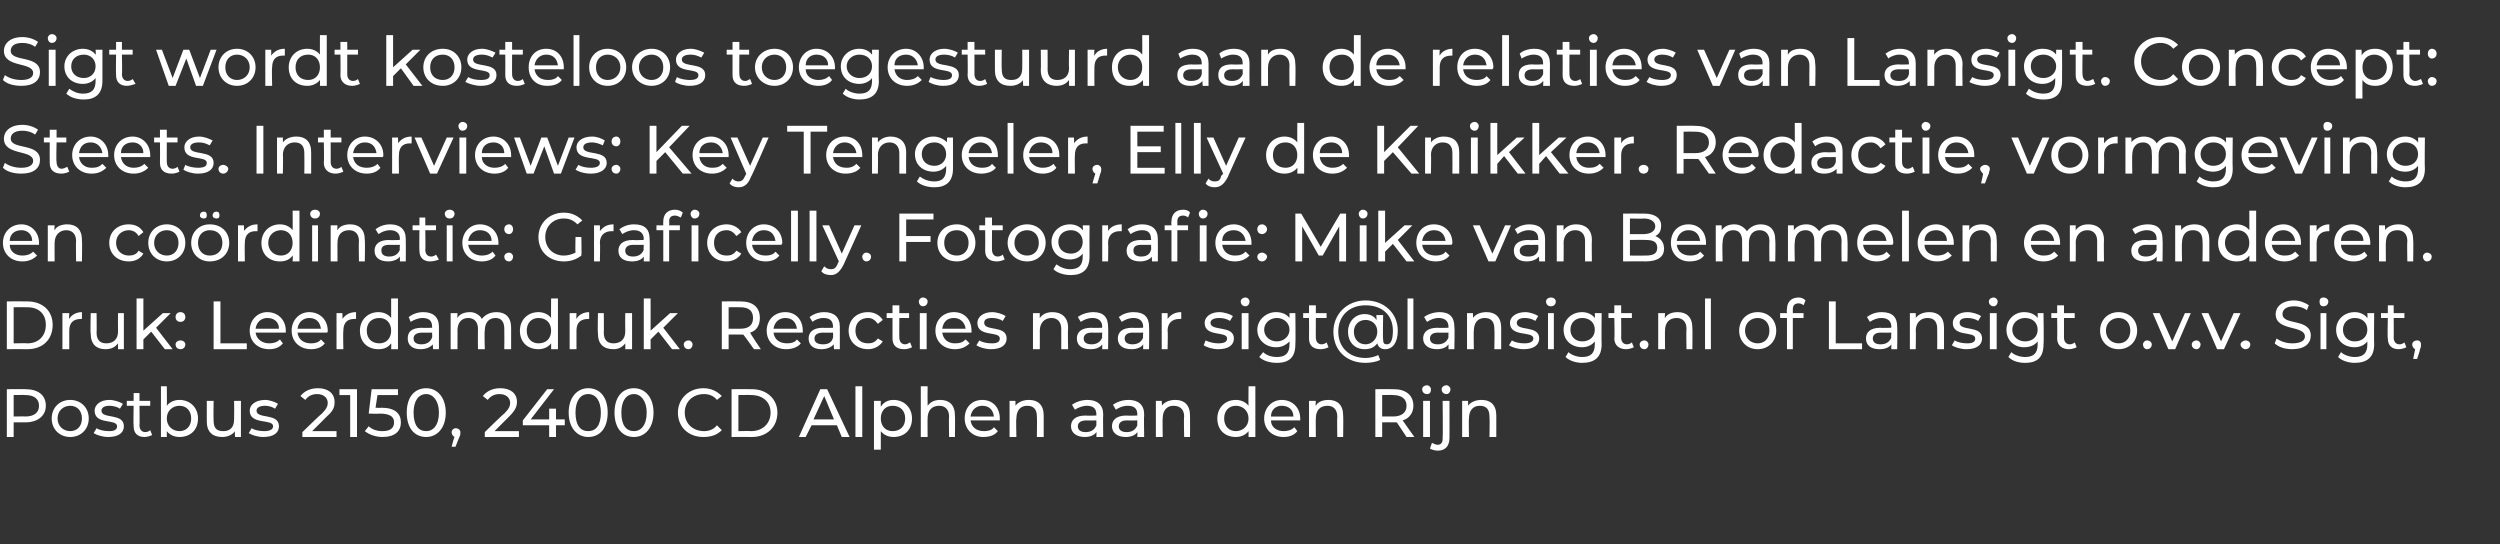
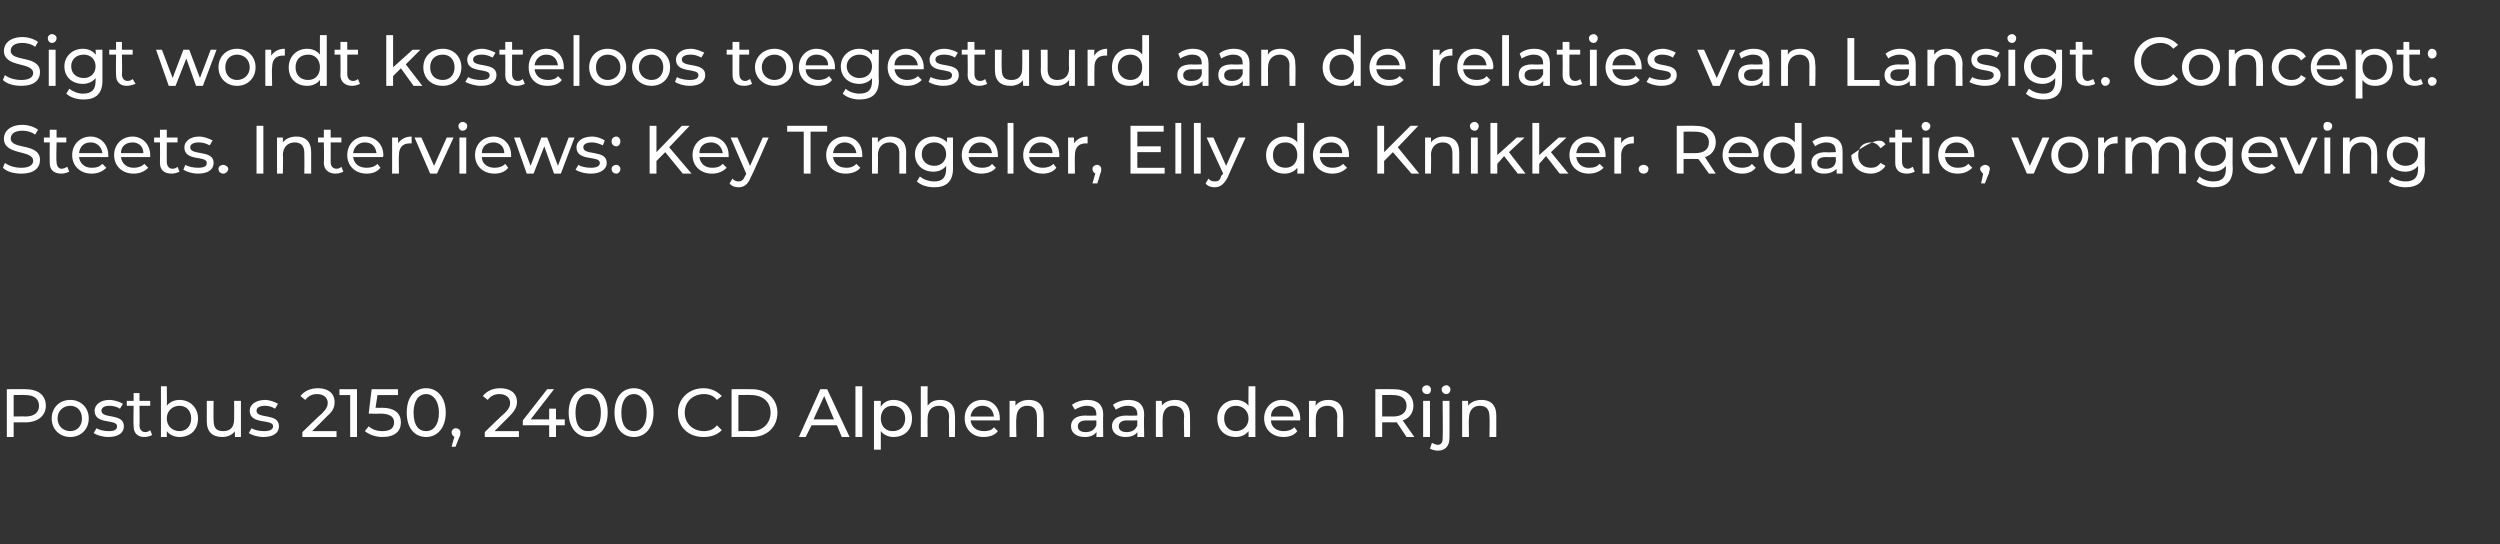
<svg xmlns="http://www.w3.org/2000/svg" version="1.1" width="256.3px" height="55.8px" viewBox="0 -2 256.3 55.8" style="top:-2px">
  <rect x="0" y="-2" width="256.3" height="55.8" fill="#333333" stroke="none" />
  <desc>Sigt wordt kosteloos toegestuurd aan de relaties van Lansigt. Concept: Steets. Interviews: Key Tengeler, Elly de Knik...</desc>
  <defs />
  <g id="Polygon17281">
    <path d="M 4.7 39.6 C 4.7 40.6 3.9 41.3 2.6 41.3 C 2.65 41.29 1.4 41.3 1.4 41.3 L 1.4 42.8 L 0.7 42.8 L 0.7 37.9 C 0.7 37.9 2.65 37.88 2.6 37.9 C 3.9 37.9 4.7 38.5 4.7 39.6 Z M 4 39.6 C 4 38.9 3.5 38.5 2.6 38.5 C 2.62 38.48 1.4 38.5 1.4 38.5 L 1.4 40.7 C 1.4 40.7 2.62 40.68 2.6 40.7 C 3.5 40.7 4 40.3 4 39.6 Z M 5.3 40.9 C 5.3 39.8 6.1 39 7.2 39 C 8.3 39 9.1 39.8 9.1 40.9 C 9.1 42 8.3 42.8 7.2 42.8 C 6.1 42.8 5.3 42 5.3 40.9 Z M 8.4 40.9 C 8.4 40.1 7.9 39.6 7.2 39.6 C 6.5 39.6 5.9 40.1 5.9 40.9 C 5.9 41.7 6.5 42.2 7.2 42.2 C 7.9 42.2 8.4 41.7 8.4 40.9 Z M 9.6 42.4 C 9.6 42.4 9.9 41.9 9.9 41.9 C 10.2 42.1 10.7 42.2 11.2 42.2 C 11.8 42.2 12 42 12 41.7 C 12 40.9 9.7 41.6 9.7 40.1 C 9.7 39.5 10.3 39 11.2 39 C 11.7 39 12.3 39.2 12.6 39.4 C 12.6 39.4 12.3 39.9 12.3 39.9 C 12 39.7 11.6 39.6 11.2 39.6 C 10.7 39.6 10.4 39.8 10.4 40.1 C 10.4 41 12.7 40.3 12.7 41.7 C 12.7 42.4 12.1 42.8 11.1 42.8 C 10.5 42.8 9.9 42.6 9.6 42.4 Z M 15.6 42.6 C 15.4 42.7 15.1 42.8 14.8 42.8 C 14.1 42.8 13.7 42.4 13.7 41.7 C 13.66 41.66 13.7 39.6 13.7 39.6 L 13 39.6 L 13 39.1 L 13.7 39.1 L 13.7 38.3 L 14.3 38.3 L 14.3 39.1 L 15.4 39.1 L 15.4 39.6 L 14.3 39.6 C 14.3 39.6 14.33 41.63 14.3 41.6 C 14.3 42 14.5 42.3 14.9 42.3 C 15.1 42.3 15.3 42.2 15.4 42.1 C 15.4 42.1 15.6 42.6 15.6 42.6 Z M 20.3 40.9 C 20.3 42.1 19.5 42.8 18.4 42.8 C 17.9 42.8 17.4 42.6 17.1 42.2 C 17.1 42.19 17.1 42.8 17.1 42.8 L 16.5 42.8 L 16.5 37.6 L 17.1 37.6 C 17.1 37.6 17.13 39.63 17.1 39.6 C 17.4 39.2 17.9 39 18.4 39 C 19.5 39 20.3 39.8 20.3 40.9 Z M 19.6 40.9 C 19.6 40.1 19.1 39.6 18.4 39.6 C 17.7 39.6 17.1 40.1 17.1 40.9 C 17.1 41.7 17.7 42.2 18.4 42.2 C 19.1 42.2 19.6 41.7 19.6 40.9 Z M 24.7 39.1 L 24.7 42.8 L 24.1 42.8 C 24.1 42.8 24.05 42.22 24.1 42.2 C 23.8 42.6 23.3 42.8 22.8 42.8 C 21.8 42.8 21.2 42.3 21.2 41.2 C 21.2 41.2 21.2 39.1 21.2 39.1 L 21.9 39.1 C 21.9 39.1 21.87 41.12 21.9 41.1 C 21.9 41.9 22.2 42.2 22.9 42.2 C 23.6 42.2 24 41.8 24 41 C 24.02 40.98 24 39.1 24 39.1 L 24.7 39.1 Z M 25.5 42.4 C 25.5 42.4 25.8 41.9 25.8 41.9 C 26.1 42.1 26.6 42.2 27.1 42.2 C 27.7 42.2 28 42 28 41.7 C 28 40.9 25.6 41.6 25.6 40.1 C 25.6 39.5 26.2 39 27.2 39 C 27.6 39 28.2 39.2 28.5 39.4 C 28.5 39.4 28.2 39.9 28.2 39.9 C 27.9 39.7 27.5 39.6 27.2 39.6 C 26.6 39.6 26.3 39.8 26.3 40.1 C 26.3 41 28.6 40.3 28.6 41.7 C 28.6 42.4 28 42.8 27 42.8 C 26.4 42.8 25.8 42.6 25.5 42.4 Z M 34.5 42.2 L 34.5 42.8 L 31 42.8 L 31 42.3 C 31 42.3 32.98 40.37 33 40.4 C 33.5 39.9 33.6 39.6 33.6 39.3 C 33.6 38.8 33.2 38.4 32.5 38.4 C 32 38.4 31.6 38.6 31.3 39 C 31.3 39 30.8 38.6 30.8 38.6 C 31.2 38.1 31.8 37.8 32.6 37.8 C 33.6 37.8 34.3 38.3 34.3 39.2 C 34.3 39.7 34.2 40.1 33.5 40.7 C 33.49 40.73 32 42.2 32 42.2 L 34.5 42.2 Z M 36.6 37.9 L 36.6 42.8 L 35.9 42.8 L 35.9 38.5 L 34.8 38.5 L 34.8 37.9 L 36.6 37.9 Z M 41.1 41.3 C 41.1 42.2 40.5 42.8 39.2 42.8 C 38.6 42.8 37.9 42.6 37.4 42.2 C 37.4 42.2 37.8 41.7 37.8 41.7 C 38.1 42 38.6 42.2 39.2 42.2 C 40 42.2 40.4 41.9 40.4 41.3 C 40.4 40.8 40.1 40.4 38.9 40.4 C 38.92 40.44 37.8 40.4 37.8 40.4 L 38.1 37.9 L 40.8 37.9 L 40.8 38.5 L 38.7 38.5 L 38.5 39.8 C 38.5 39.8 39.07 39.83 39.1 39.8 C 40.5 39.8 41.1 40.4 41.1 41.3 Z M 41.7 40.3 C 41.7 38.7 42.5 37.8 43.7 37.8 C 44.8 37.8 45.7 38.7 45.7 40.3 C 45.7 41.9 44.8 42.8 43.7 42.8 C 42.5 42.8 41.7 41.9 41.7 40.3 Z M 45 40.3 C 45 39.1 44.4 38.4 43.7 38.4 C 42.9 38.4 42.4 39.1 42.4 40.3 C 42.4 41.6 42.9 42.2 43.7 42.2 C 44.4 42.2 45 41.6 45 40.3 Z M 47.2 42.3 C 47.2 42.5 47.2 42.6 47.1 42.8 C 47.07 42.84 46.7 43.8 46.7 43.8 L 46.3 43.8 C 46.3 43.8 46.56 42.77 46.6 42.8 C 46.4 42.7 46.3 42.5 46.3 42.3 C 46.3 42.1 46.5 41.9 46.7 41.9 C 47 41.9 47.2 42.1 47.2 42.3 Z M 53.2 42.2 L 53.2 42.8 L 49.7 42.8 L 49.7 42.3 C 49.7 42.3 51.66 40.37 51.7 40.4 C 52.2 39.9 52.3 39.6 52.3 39.3 C 52.3 38.8 51.9 38.4 51.2 38.4 C 50.7 38.4 50.3 38.6 50 39 C 50 39 49.5 38.6 49.5 38.6 C 49.9 38.1 50.5 37.8 51.3 37.8 C 52.3 37.8 53 38.3 53 39.2 C 53 39.7 52.8 40.1 52.2 40.7 C 52.17 40.73 50.7 42.2 50.7 42.2 L 53.2 42.2 Z M 57.9 41.6 L 57 41.6 L 57 42.8 L 56.3 42.8 L 56.3 41.6 L 53.6 41.6 L 53.6 41.1 L 56.1 37.9 L 56.8 37.9 L 54.4 41 L 56.3 41 L 56.3 39.9 L 57 39.9 L 57 41 L 57.9 41 L 57.9 41.6 Z M 58.3 40.3 C 58.3 38.7 59.2 37.8 60.3 37.8 C 61.5 37.8 62.3 38.7 62.3 40.3 C 62.3 41.9 61.5 42.8 60.3 42.8 C 59.2 42.8 58.3 41.9 58.3 40.3 Z M 61.6 40.3 C 61.6 39.1 61.1 38.4 60.3 38.4 C 59.5 38.4 59 39.1 59 40.3 C 59 41.6 59.5 42.2 60.3 42.2 C 61.1 42.2 61.6 41.6 61.6 40.3 Z M 63 40.3 C 63 38.7 63.8 37.8 65 37.8 C 66.1 37.8 67 38.7 67 40.3 C 67 41.9 66.1 42.8 65 42.8 C 63.8 42.8 63 41.9 63 40.3 Z M 66.3 40.3 C 66.3 39.1 65.7 38.4 65 38.4 C 64.2 38.4 63.7 39.1 63.7 40.3 C 63.7 41.6 64.2 42.2 65 42.2 C 65.7 42.2 66.3 41.6 66.3 40.3 Z M 69.5 40.3 C 69.5 38.9 70.6 37.8 72.1 37.8 C 72.9 37.8 73.5 38.1 74 38.6 C 74 38.6 73.5 39 73.5 39 C 73.2 38.6 72.7 38.4 72.2 38.4 C 71 38.4 70.2 39.2 70.2 40.3 C 70.2 41.4 71 42.2 72.2 42.2 C 72.7 42.2 73.2 42 73.5 41.6 C 73.5 41.6 74 42.1 74 42.1 C 73.5 42.6 72.9 42.8 72.1 42.8 C 70.6 42.8 69.5 41.8 69.5 40.3 Z M 75 37.9 C 75 37.9 77.05 37.88 77.1 37.9 C 78.6 37.9 79.7 38.9 79.7 40.3 C 79.7 41.8 78.6 42.8 77.1 42.8 C 77.05 42.78 75 42.8 75 42.8 L 75 37.9 Z M 77 42.2 C 78.2 42.2 79 41.4 79 40.3 C 79 39.2 78.2 38.5 77 38.5 C 77.01 38.48 75.7 38.5 75.7 38.5 L 75.7 42.2 C 75.7 42.2 77.01 42.17 77 42.2 Z M 85.8 41.6 L 83.2 41.6 L 82.6 42.8 L 81.9 42.8 L 84.1 37.9 L 84.8 37.9 L 87.1 42.8 L 86.3 42.8 L 85.8 41.6 Z M 85.5 41 L 84.5 38.6 L 83.4 41 L 85.5 41 Z M 87.7 37.6 L 88.4 37.6 L 88.4 42.8 L 87.7 42.8 L 87.7 37.6 Z M 93.5 40.9 C 93.5 42.1 92.7 42.8 91.6 42.8 C 91.1 42.8 90.6 42.6 90.3 42.2 C 90.31 42.22 90.3 44.1 90.3 44.1 L 89.6 44.1 L 89.6 39.1 L 90.3 39.1 C 90.3 39.1 90.28 39.65 90.3 39.7 C 90.6 39.2 91.1 39 91.6 39 C 92.7 39 93.5 39.8 93.5 40.9 Z M 92.8 40.9 C 92.8 40.1 92.3 39.6 91.5 39.6 C 90.8 39.6 90.3 40.1 90.3 40.9 C 90.3 41.7 90.8 42.2 91.5 42.2 C 92.3 42.2 92.8 41.7 92.8 40.9 Z M 97.9 40.6 C 97.93 40.64 97.9 42.8 97.9 42.8 L 97.3 42.8 C 97.3 42.8 97.26 40.72 97.3 40.7 C 97.3 40 96.9 39.6 96.3 39.6 C 95.5 39.6 95.1 40.1 95.1 40.9 C 95.08 40.86 95.1 42.8 95.1 42.8 L 94.4 42.8 L 94.4 37.6 L 95.1 37.6 C 95.1 37.6 95.08 39.59 95.1 39.6 C 95.4 39.2 95.8 39 96.4 39 C 97.3 39 97.9 39.5 97.9 40.6 Z M 102.5 41.1 C 102.5 41.1 99.5 41.1 99.5 41.1 C 99.6 41.8 100.1 42.2 100.9 42.2 C 101.3 42.2 101.7 42.1 101.9 41.8 C 101.9 41.8 102.3 42.2 102.3 42.2 C 102 42.6 101.5 42.8 100.8 42.8 C 99.7 42.8 98.9 42 98.9 40.9 C 98.9 39.8 99.6 39 100.7 39 C 101.8 39 102.5 39.8 102.5 40.9 C 102.5 41 102.5 41.1 102.5 41.1 Z M 99.5 40.7 C 99.5 40.7 101.9 40.7 101.9 40.7 C 101.8 40 101.4 39.6 100.7 39.6 C 100.1 39.6 99.6 40 99.5 40.7 Z M 107 40.6 C 107 40.64 107 42.8 107 42.8 L 106.3 42.8 C 106.3 42.8 106.33 40.72 106.3 40.7 C 106.3 40 106 39.6 105.3 39.6 C 104.6 39.6 104.2 40.1 104.2 40.9 C 104.15 40.86 104.2 42.8 104.2 42.8 L 103.5 42.8 L 103.5 39.1 L 104.1 39.1 C 104.1 39.1 104.12 39.63 104.1 39.6 C 104.4 39.2 104.9 39 105.5 39 C 106.4 39 107 39.5 107 40.6 Z M 113.1 40.5 C 113.07 40.54 113.1 42.8 113.1 42.8 L 112.4 42.8 C 112.4 42.8 112.43 42.29 112.4 42.3 C 112.2 42.6 111.8 42.8 111.2 42.8 C 110.4 42.8 109.8 42.4 109.8 41.7 C 109.8 41.1 110.2 40.6 111.3 40.6 C 111.33 40.64 112.4 40.6 112.4 40.6 C 112.4 40.6 112.4 40.51 112.4 40.5 C 112.4 39.9 112.1 39.6 111.4 39.6 C 111 39.6 110.5 39.8 110.2 40 C 110.2 40 109.9 39.5 109.9 39.5 C 110.3 39.2 110.9 39 111.5 39 C 112.5 39 113.1 39.5 113.1 40.5 Z M 112.4 41.6 C 112.4 41.64 112.4 41.1 112.4 41.1 C 112.4 41.1 111.36 41.12 111.4 41.1 C 110.7 41.1 110.5 41.4 110.5 41.7 C 110.5 42.1 110.8 42.3 111.3 42.3 C 111.8 42.3 112.2 42.1 112.4 41.6 Z M 117.3 40.5 C 117.26 40.54 117.3 42.8 117.3 42.8 L 116.6 42.8 C 116.6 42.8 116.62 42.29 116.6 42.3 C 116.4 42.6 116 42.8 115.4 42.8 C 114.6 42.8 114 42.4 114 41.7 C 114 41.1 114.4 40.6 115.5 40.6 C 115.52 40.64 116.6 40.6 116.6 40.6 C 116.6 40.6 116.58 40.51 116.6 40.5 C 116.6 39.9 116.3 39.6 115.6 39.6 C 115.1 39.6 114.7 39.8 114.4 40 C 114.4 40 114.1 39.5 114.1 39.5 C 114.5 39.2 115.1 39 115.7 39 C 116.7 39 117.3 39.5 117.3 40.5 Z M 116.6 41.6 C 116.58 41.64 116.6 41.1 116.6 41.1 C 116.6 41.1 115.55 41.12 115.5 41.1 C 114.9 41.1 114.7 41.4 114.7 41.7 C 114.7 42.1 115 42.3 115.5 42.3 C 116 42.3 116.4 42.1 116.6 41.6 Z M 122 40.6 C 122.02 40.64 122 42.8 122 42.8 L 121.4 42.8 C 121.4 42.8 121.35 40.72 121.4 40.7 C 121.4 40 121 39.6 120.3 39.6 C 119.6 39.6 119.2 40.1 119.2 40.9 C 119.17 40.86 119.2 42.8 119.2 42.8 L 118.5 42.8 L 118.5 39.1 L 119.1 39.1 C 119.1 39.1 119.15 39.63 119.1 39.6 C 119.4 39.2 119.9 39 120.5 39 C 121.4 39 122 39.5 122 40.6 Z M 128.7 37.6 L 128.7 42.8 L 128 42.8 C 128 42.8 128.01 42.19 128 42.2 C 127.7 42.6 127.2 42.8 126.7 42.8 C 125.6 42.8 124.8 42.1 124.8 40.9 C 124.8 39.8 125.6 39 126.7 39 C 127.2 39 127.7 39.2 128 39.6 C 127.98 39.63 128 37.6 128 37.6 L 128.7 37.6 Z M 128 40.9 C 128 40.1 127.4 39.6 126.7 39.6 C 126 39.6 125.5 40.1 125.5 40.9 C 125.5 41.7 126 42.2 126.7 42.2 C 127.4 42.2 128 41.7 128 40.9 Z M 133.3 41.1 C 133.3 41.1 130.3 41.1 130.3 41.1 C 130.3 41.8 130.9 42.2 131.6 42.2 C 132 42.2 132.4 42.1 132.7 41.8 C 132.7 41.8 133 42.2 133 42.2 C 132.7 42.6 132.2 42.8 131.6 42.8 C 130.4 42.8 129.6 42 129.6 40.9 C 129.6 39.8 130.4 39 131.4 39 C 132.5 39 133.3 39.8 133.3 40.9 C 133.3 41 133.3 41.1 133.3 41.1 Z M 130.3 40.7 C 130.3 40.7 132.6 40.7 132.6 40.7 C 132.6 40 132.1 39.6 131.4 39.6 C 130.8 39.6 130.3 40 130.3 40.7 Z M 137.7 40.6 C 137.73 40.64 137.7 42.8 137.7 42.8 L 137.1 42.8 C 137.1 42.8 137.06 40.72 137.1 40.7 C 137.1 40 136.7 39.6 136.1 39.6 C 135.3 39.6 134.9 40.1 134.9 40.9 C 134.88 40.86 134.9 42.8 134.9 42.8 L 134.2 42.8 L 134.2 39.1 L 134.9 39.1 C 134.9 39.1 134.85 39.63 134.9 39.6 C 135.1 39.2 135.6 39 136.2 39 C 137.1 39 137.7 39.5 137.7 40.6 Z M 144.2 42.8 C 144.2 42.8 143.18 41.27 143.2 41.3 C 143.1 41.3 143 41.3 142.9 41.3 C 142.87 41.28 141.7 41.3 141.7 41.3 L 141.7 42.8 L 141 42.8 L 141 37.9 C 141 37.9 142.87 37.88 142.9 37.9 C 144.1 37.9 144.9 38.5 144.9 39.6 C 144.9 40.3 144.5 40.9 143.8 41.1 C 143.83 41.13 145 42.8 145 42.8 L 144.2 42.8 Z M 144.2 39.6 C 144.2 38.9 143.7 38.5 142.8 38.5 C 142.85 38.48 141.7 38.5 141.7 38.5 L 141.7 40.7 C 141.7 40.7 142.85 40.69 142.8 40.7 C 143.7 40.7 144.2 40.3 144.2 39.6 Z M 145.8 37.9 C 145.8 37.7 146 37.5 146.3 37.5 C 146.5 37.5 146.7 37.7 146.7 37.9 C 146.7 38.2 146.6 38.4 146.3 38.4 C 146 38.4 145.8 38.2 145.8 37.9 Z M 145.9 39.1 L 146.6 39.1 L 146.6 42.8 L 145.9 42.8 L 145.9 39.1 Z M 147.8 37.9 C 147.8 37.7 148 37.5 148.3 37.5 C 148.5 37.5 148.7 37.7 148.7 37.9 C 148.7 38.2 148.5 38.4 148.3 38.4 C 148 38.4 147.8 38.2 147.8 37.9 Z M 146.6 44 C 146.6 44 146.8 43.4 146.8 43.4 C 147 43.5 147.2 43.6 147.4 43.6 C 147.7 43.6 147.9 43.4 147.9 43 C 147.94 42.96 147.9 39.1 147.9 39.1 L 148.6 39.1 C 148.6 39.1 148.61 42.94 148.6 42.9 C 148.6 43.7 148.2 44.2 147.4 44.2 C 147.1 44.2 146.8 44.1 146.6 44 Z M 153.4 40.6 C 153.41 40.64 153.4 42.8 153.4 42.8 L 152.7 42.8 C 152.7 42.8 152.74 40.72 152.7 40.7 C 152.7 40 152.4 39.6 151.7 39.6 C 151 39.6 150.6 40.1 150.6 40.9 C 150.56 40.86 150.6 42.8 150.6 42.8 L 149.9 42.8 L 149.9 39.1 L 150.5 39.1 C 150.5 39.1 150.53 39.63 150.5 39.6 C 150.8 39.2 151.3 39 151.9 39 C 152.8 39 153.4 39.5 153.4 40.6 Z " stroke="none" fill="#fff" />
  </g>
  <g id="Polygon17280">
-     <path d="M 0.7 28.9 C 0.7 28.9 2.8 28.88 2.8 28.9 C 4.4 28.9 5.4 29.9 5.4 31.3 C 5.4 32.8 4.4 33.8 2.8 33.8 C 2.8 33.78 0.7 33.8 0.7 33.8 L 0.7 28.9 Z M 2.8 33.2 C 4 33.2 4.7 32.4 4.7 31.3 C 4.7 30.2 4 29.5 2.8 29.5 C 2.76 29.48 1.4 29.5 1.4 29.5 L 1.4 33.2 C 1.4 33.2 2.76 33.17 2.8 33.2 Z M 8.4 30 C 8.4 30 8.4 30.7 8.4 30.7 C 8.4 30.7 8.3 30.7 8.3 30.7 C 7.5 30.7 7.1 31.1 7.1 31.9 C 7.09 31.93 7.1 33.8 7.1 33.8 L 6.4 33.8 L 6.4 30.1 L 7.1 30.1 C 7.1 30.1 7.06 30.69 7.1 30.7 C 7.3 30.3 7.8 30 8.4 30 Z M 12.7 30.1 L 12.7 33.8 L 12.1 33.8 C 12.1 33.8 12.11 33.22 12.1 33.2 C 11.8 33.6 11.4 33.8 10.8 33.8 C 9.9 33.8 9.3 33.3 9.3 32.2 C 9.25 32.2 9.3 30.1 9.3 30.1 L 9.9 30.1 C 9.9 30.1 9.93 32.12 9.9 32.1 C 9.9 32.9 10.3 33.2 10.9 33.2 C 11.6 33.2 12.1 32.8 12.1 32 C 12.08 31.98 12.1 30.1 12.1 30.1 L 12.7 30.1 Z M 15.5 32 L 14.7 32.8 L 14.7 33.8 L 14 33.8 L 14 28.6 L 14.7 28.6 L 14.7 31.9 L 16.7 30.1 L 17.5 30.1 L 16 31.6 L 17.7 33.8 L 16.9 33.8 L 15.5 32 Z M 18 30.5 C 18 30.2 18.2 30 18.5 30 C 18.8 30 19 30.2 19 30.5 C 19 30.8 18.8 31 18.5 31 C 18.2 31 18 30.8 18 30.5 Z M 18 33.3 C 18 33.1 18.2 32.9 18.5 32.9 C 18.8 32.9 19 33.1 19 33.3 C 19 33.6 18.8 33.8 18.5 33.8 C 18.2 33.8 18 33.6 18 33.3 Z M 21.9 28.9 L 22.6 28.9 L 22.6 33.2 L 25.3 33.2 L 25.3 33.8 L 21.9 33.8 L 21.9 28.9 Z M 29.3 32.1 C 29.3 32.1 26.2 32.1 26.2 32.1 C 26.3 32.8 26.9 33.2 27.6 33.2 C 28 33.2 28.4 33.1 28.7 32.8 C 28.7 32.8 29 33.2 29 33.2 C 28.7 33.6 28.2 33.8 27.6 33.8 C 26.4 33.8 25.6 33 25.6 31.9 C 25.6 30.8 26.4 30 27.4 30 C 28.5 30 29.3 30.8 29.3 31.9 C 29.3 32 29.3 32.1 29.3 32.1 Z M 26.2 31.7 C 26.2 31.7 28.6 31.7 28.6 31.7 C 28.6 31 28.1 30.6 27.4 30.6 C 26.8 30.6 26.3 31 26.2 31.7 Z M 33.5 32.1 C 33.5 32.1 30.5 32.1 30.5 32.1 C 30.6 32.8 31.1 33.2 31.9 33.2 C 32.3 33.2 32.7 33.1 32.9 32.8 C 32.9 32.8 33.3 33.2 33.3 33.2 C 33 33.6 32.5 33.8 31.9 33.8 C 30.7 33.8 29.9 33 29.9 31.9 C 29.9 30.8 30.7 30 31.7 30 C 32.8 30 33.6 30.8 33.6 31.9 C 33.6 32 33.6 32.1 33.5 32.1 Z M 30.5 31.7 C 30.5 31.7 32.9 31.7 32.9 31.7 C 32.8 31 32.4 30.6 31.7 30.6 C 31.1 30.6 30.6 31 30.5 31.7 Z M 36.5 30 C 36.5 30 36.5 30.7 36.5 30.7 C 36.4 30.7 36.4 30.7 36.3 30.7 C 35.6 30.7 35.2 31.1 35.2 31.9 C 35.16 31.93 35.2 33.8 35.2 33.8 L 34.5 33.8 L 34.5 30.1 L 35.1 30.1 C 35.1 30.1 35.13 30.69 35.1 30.7 C 35.4 30.3 35.8 30 36.5 30 Z M 40.8 28.6 L 40.8 33.8 L 40.1 33.8 C 40.1 33.8 40.13 33.19 40.1 33.2 C 39.8 33.6 39.4 33.8 38.8 33.8 C 37.7 33.8 36.9 33.1 36.9 31.9 C 36.9 30.8 37.7 30 38.8 30 C 39.3 30 39.8 30.2 40.1 30.6 C 40.1 30.63 40.1 28.6 40.1 28.6 L 40.8 28.6 Z M 40.1 31.9 C 40.1 31.1 39.6 30.6 38.9 30.6 C 38.1 30.6 37.6 31.1 37.6 31.9 C 37.6 32.7 38.1 33.2 38.9 33.2 C 39.6 33.2 40.1 32.7 40.1 31.9 Z M 45 31.5 C 44.99 31.54 45 33.8 45 33.8 L 44.4 33.8 C 44.4 33.8 44.35 33.29 44.4 33.3 C 44.1 33.6 43.7 33.8 43.1 33.8 C 42.3 33.8 41.8 33.4 41.8 32.7 C 41.8 32.1 42.1 31.6 43.3 31.6 C 43.25 31.64 44.3 31.6 44.3 31.6 C 44.3 31.6 44.32 31.51 44.3 31.5 C 44.3 30.9 44 30.6 43.3 30.6 C 42.9 30.6 42.4 30.8 42.1 31 C 42.1 31 41.9 30.5 41.9 30.5 C 42.3 30.2 42.8 30 43.4 30 C 44.4 30 45 30.5 45 31.5 Z M 44.3 32.6 C 44.32 32.64 44.3 32.1 44.3 32.1 C 44.3 32.1 43.28 32.12 43.3 32.1 C 42.6 32.1 42.4 32.4 42.4 32.7 C 42.4 33.1 42.7 33.3 43.2 33.3 C 43.7 33.3 44.1 33.1 44.3 32.6 Z M 52.4 31.6 C 52.39 31.64 52.4 33.8 52.4 33.8 L 51.7 33.8 C 51.7 33.8 51.72 31.72 51.7 31.7 C 51.7 31 51.4 30.6 50.8 30.6 C 50.1 30.6 49.7 31.1 49.7 31.9 C 49.65 31.86 49.7 33.8 49.7 33.8 L 49 33.8 C 49 33.8 48.98 31.72 49 31.7 C 49 31 48.6 30.6 48 30.6 C 47.3 30.6 46.9 31.1 46.9 31.9 C 46.91 31.86 46.9 33.8 46.9 33.8 L 46.2 33.8 L 46.2 30.1 L 46.9 30.1 C 46.9 30.1 46.88 30.62 46.9 30.6 C 47.1 30.2 47.6 30 48.2 30 C 48.7 30 49.2 30.3 49.4 30.7 C 49.7 30.3 50.2 30 50.9 30 C 51.8 30 52.4 30.5 52.4 31.6 Z M 57.2 28.6 L 57.2 33.8 L 56.5 33.8 C 56.5 33.8 56.51 33.19 56.5 33.2 C 56.2 33.6 55.7 33.8 55.2 33.8 C 54.1 33.8 53.3 33.1 53.3 31.9 C 53.3 30.8 54.1 30 55.2 30 C 55.7 30 56.2 30.2 56.5 30.6 C 56.48 30.63 56.5 28.6 56.5 28.6 L 57.2 28.6 Z M 56.5 31.9 C 56.5 31.1 56 30.6 55.2 30.6 C 54.5 30.6 54 31.1 54 31.9 C 54 32.7 54.5 33.2 55.2 33.2 C 56 33.2 56.5 32.7 56.5 31.9 Z M 60.4 30 C 60.4 30 60.4 30.7 60.4 30.7 C 60.4 30.7 60.3 30.7 60.3 30.7 C 59.5 30.7 59.1 31.1 59.1 31.9 C 59.1 31.93 59.1 33.8 59.1 33.8 L 58.4 33.8 L 58.4 30.1 L 59.1 30.1 C 59.1 30.1 59.07 30.69 59.1 30.7 C 59.3 30.3 59.8 30 60.4 30 Z M 64.8 30.1 L 64.8 33.8 L 64.1 33.8 C 64.1 33.8 64.12 33.22 64.1 33.2 C 63.8 33.6 63.4 33.8 62.9 33.8 C 61.9 33.8 61.3 33.3 61.3 32.2 C 61.26 32.2 61.3 30.1 61.3 30.1 L 61.9 30.1 C 61.9 30.1 61.93 32.12 61.9 32.1 C 61.9 32.9 62.3 33.2 62.9 33.2 C 63.6 33.2 64.1 32.8 64.1 32 C 64.08 31.98 64.1 30.1 64.1 30.1 L 64.8 30.1 Z M 67.5 32 L 66.7 32.8 L 66.7 33.8 L 66 33.8 L 66 28.6 L 66.7 28.6 L 66.7 31.9 L 68.7 30.1 L 69.5 30.1 L 68 31.6 L 69.7 33.8 L 68.9 33.8 L 67.5 32 Z M 70.1 33.3 C 70.1 33.1 70.3 32.9 70.6 32.9 C 70.8 32.9 71 33.1 71 33.3 C 71 33.6 70.8 33.8 70.6 33.8 C 70.3 33.8 70.1 33.6 70.1 33.3 Z M 77.3 33.8 C 77.3 33.8 76.21 32.27 76.2 32.3 C 76.1 32.3 76 32.3 75.9 32.3 C 75.9 32.28 74.7 32.3 74.7 32.3 L 74.7 33.8 L 74 33.8 L 74 28.9 C 74 28.9 75.9 28.88 75.9 28.9 C 77.2 28.9 77.9 29.5 77.9 30.6 C 77.9 31.3 77.6 31.9 76.9 32.1 C 76.87 32.13 78 33.8 78 33.8 L 77.3 33.8 Z M 77.2 30.6 C 77.2 29.9 76.8 29.5 75.9 29.5 C 75.88 29.48 74.7 29.5 74.7 29.5 L 74.7 31.7 C 74.7 31.7 75.88 31.69 75.9 31.7 C 76.8 31.7 77.2 31.3 77.2 30.6 Z M 82.3 32.1 C 82.3 32.1 79.3 32.1 79.3 32.1 C 79.4 32.8 79.9 33.2 80.7 33.2 C 81.1 33.2 81.5 33.1 81.7 32.8 C 81.7 32.8 82.1 33.2 82.1 33.2 C 81.8 33.6 81.2 33.8 80.6 33.8 C 79.4 33.8 78.6 33 78.6 31.9 C 78.6 30.8 79.4 30 80.5 30 C 81.6 30 82.3 30.8 82.3 31.9 C 82.3 32 82.3 32.1 82.3 32.1 Z M 79.3 31.7 C 79.3 31.7 81.7 31.7 81.7 31.7 C 81.6 31 81.2 30.6 80.5 30.6 C 79.9 30.6 79.4 31 79.3 31.7 Z M 86.1 31.5 C 86.1 31.54 86.1 33.8 86.1 33.8 L 85.5 33.8 C 85.5 33.8 85.46 33.29 85.5 33.3 C 85.2 33.6 84.8 33.8 84.2 33.8 C 83.4 33.8 82.9 33.4 82.9 32.7 C 82.9 32.1 83.3 31.6 84.4 31.6 C 84.36 31.64 85.4 31.6 85.4 31.6 C 85.4 31.6 85.43 31.51 85.4 31.5 C 85.4 30.9 85.1 30.6 84.4 30.6 C 84 30.6 83.5 30.8 83.3 31 C 83.3 31 83 30.5 83 30.5 C 83.4 30.2 83.9 30 84.5 30 C 85.5 30 86.1 30.5 86.1 31.5 Z M 85.4 32.6 C 85.43 32.64 85.4 32.1 85.4 32.1 C 85.4 32.1 84.39 32.12 84.4 32.1 C 83.7 32.1 83.5 32.4 83.5 32.7 C 83.5 33.1 83.8 33.3 84.4 33.3 C 84.9 33.3 85.3 33.1 85.4 32.6 Z M 87 31.9 C 87 30.8 87.8 30 89 30 C 89.6 30 90.2 30.3 90.5 30.8 C 90.5 30.8 90 31.2 90 31.2 C 89.7 30.8 89.4 30.6 89 30.6 C 88.2 30.6 87.7 31.1 87.7 31.9 C 87.7 32.7 88.2 33.2 89 33.2 C 89.4 33.2 89.7 33.1 90 32.7 C 90 32.7 90.5 33 90.5 33 C 90.2 33.5 89.6 33.8 89 33.8 C 87.8 33.8 87 33 87 31.9 Z M 93.5 33.6 C 93.3 33.7 93 33.8 92.7 33.8 C 91.9 33.8 91.5 33.4 91.5 32.7 C 91.51 32.66 91.5 30.6 91.5 30.6 L 90.9 30.6 L 90.9 30.1 L 91.5 30.1 L 91.5 29.3 L 92.2 29.3 L 92.2 30.1 L 93.2 30.1 L 93.2 30.6 L 92.2 30.6 C 92.2 30.6 92.18 32.63 92.2 32.6 C 92.2 33 92.4 33.3 92.8 33.3 C 93 33.3 93.1 33.2 93.3 33.1 C 93.3 33.1 93.5 33.6 93.5 33.6 Z M 94.2 28.9 C 94.2 28.7 94.4 28.5 94.6 28.5 C 94.9 28.5 95.1 28.7 95.1 28.9 C 95.1 29.2 94.9 29.4 94.6 29.4 C 94.4 29.4 94.2 29.2 94.2 28.9 Z M 94.3 30.1 L 95 30.1 L 95 33.8 L 94.3 33.8 L 94.3 30.1 Z M 99.6 32.1 C 99.6 32.1 96.6 32.1 96.6 32.1 C 96.7 32.8 97.2 33.2 97.9 33.2 C 98.4 33.2 98.7 33.1 99 32.8 C 99 32.8 99.4 33.2 99.4 33.2 C 99 33.6 98.5 33.8 97.9 33.8 C 96.7 33.8 95.9 33 95.9 31.9 C 95.9 30.8 96.7 30 97.8 30 C 98.9 30 99.6 30.8 99.6 31.9 C 99.6 32 99.6 32.1 99.6 32.1 Z M 96.6 31.7 C 96.6 31.7 99 31.7 99 31.7 C 98.9 31 98.4 30.6 97.8 30.6 C 97.1 30.6 96.7 31 96.6 31.7 Z M 100.1 33.4 C 100.1 33.4 100.4 32.9 100.4 32.9 C 100.7 33.1 101.2 33.2 101.7 33.2 C 102.3 33.2 102.5 33 102.5 32.7 C 102.5 31.9 100.2 32.6 100.2 31.1 C 100.2 30.5 100.8 30 101.7 30 C 102.2 30 102.8 30.2 103.1 30.4 C 103.1 30.4 102.8 30.9 102.8 30.9 C 102.5 30.7 102.1 30.6 101.7 30.6 C 101.1 30.6 100.9 30.8 100.9 31.1 C 100.9 32 103.2 31.3 103.2 32.7 C 103.2 33.4 102.6 33.8 101.6 33.8 C 101 33.8 100.4 33.6 100.1 33.4 Z M 109.5 31.6 C 109.46 31.64 109.5 33.8 109.5 33.8 L 108.8 33.8 C 108.8 33.8 108.79 31.72 108.8 31.7 C 108.8 31 108.4 30.6 107.8 30.6 C 107.1 30.6 106.6 31.1 106.6 31.9 C 106.61 31.86 106.6 33.8 106.6 33.8 L 105.9 33.8 L 105.9 30.1 L 106.6 30.1 C 106.6 30.1 106.58 30.63 106.6 30.6 C 106.9 30.2 107.3 30 107.9 30 C 108.8 30 109.5 30.5 109.5 31.6 Z M 113.6 31.5 C 113.64 31.54 113.6 33.8 113.6 33.8 L 113 33.8 C 113 33.8 113.01 33.29 113 33.3 C 112.8 33.6 112.4 33.8 111.8 33.8 C 110.9 33.8 110.4 33.4 110.4 32.7 C 110.4 32.1 110.8 31.6 111.9 31.6 C 111.91 31.64 113 31.6 113 31.6 C 113 31.6 112.97 31.51 113 31.5 C 113 30.9 112.6 30.6 112 30.6 C 111.5 30.6 111.1 30.8 110.8 31 C 110.8 31 110.5 30.5 110.5 30.5 C 110.9 30.2 111.5 30 112.1 30 C 113.1 30 113.6 30.5 113.6 31.5 Z M 113 32.6 C 112.97 32.64 113 32.1 113 32.1 C 113 32.1 111.94 32.12 111.9 32.1 C 111.3 32.1 111.1 32.4 111.1 32.7 C 111.1 33.1 111.4 33.3 111.9 33.3 C 112.4 33.3 112.8 33.1 113 32.6 Z M 117.8 31.5 C 117.83 31.54 117.8 33.8 117.8 33.8 L 117.2 33.8 C 117.2 33.8 117.19 33.29 117.2 33.3 C 117 33.6 116.6 33.8 116 33.8 C 115.1 33.8 114.6 33.4 114.6 32.7 C 114.6 32.1 115 31.6 116.1 31.6 C 116.09 31.64 117.2 31.6 117.2 31.6 C 117.2 31.6 117.16 31.51 117.2 31.5 C 117.2 30.9 116.8 30.6 116.2 30.6 C 115.7 30.6 115.3 30.8 115 31 C 115 31 114.7 30.5 114.7 30.5 C 115.1 30.2 115.6 30 116.2 30 C 117.3 30 117.8 30.5 117.8 31.5 Z M 117.2 32.6 C 117.16 32.64 117.2 32.1 117.2 32.1 C 117.2 32.1 116.12 32.12 116.1 32.1 C 115.5 32.1 115.3 32.4 115.3 32.7 C 115.3 33.1 115.6 33.3 116.1 33.3 C 116.6 33.3 117 33.1 117.2 32.6 Z M 121.1 30 C 121.1 30 121.1 30.7 121.1 30.7 C 121 30.7 121 30.7 120.9 30.7 C 120.2 30.7 119.7 31.1 119.7 31.9 C 119.75 31.93 119.7 33.8 119.7 33.8 L 119.1 33.8 L 119.1 30.1 L 119.7 30.1 C 119.7 30.1 119.72 30.69 119.7 30.7 C 120 30.3 120.4 30 121.1 30 Z M 123.4 33.4 C 123.4 33.4 123.6 32.9 123.6 32.9 C 124 33.1 124.5 33.2 124.9 33.2 C 125.6 33.2 125.8 33 125.8 32.7 C 125.8 31.9 123.5 32.6 123.5 31.1 C 123.5 30.5 124.1 30 125 30 C 125.5 30 126.1 30.2 126.4 30.4 C 126.4 30.4 126.1 30.9 126.1 30.9 C 125.8 30.7 125.4 30.6 125 30.6 C 124.4 30.6 124.1 30.8 124.1 31.1 C 124.1 32 126.5 31.3 126.5 32.7 C 126.5 33.4 125.9 33.8 124.9 33.8 C 124.3 33.8 123.7 33.6 123.4 33.4 Z M 127.2 28.9 C 127.2 28.7 127.4 28.5 127.7 28.5 C 127.9 28.5 128.1 28.7 128.1 28.9 C 128.1 29.2 127.9 29.4 127.7 29.4 C 127.4 29.4 127.2 29.2 127.2 28.9 Z M 127.3 30.1 L 128 30.1 L 128 33.8 L 127.3 33.8 L 127.3 30.1 Z M 132.8 30.1 C 132.8 30.1 132.84 33.27 132.8 33.3 C 132.8 34.6 132.2 35.2 130.9 35.2 C 130.2 35.2 129.5 35 129.1 34.6 C 129.1 34.6 129.5 34.1 129.5 34.1 C 129.8 34.4 130.3 34.6 130.9 34.6 C 131.8 34.6 132.2 34.2 132.2 33.3 C 132.2 33.3 132.2 33 132.2 33 C 131.8 33.4 131.4 33.6 130.8 33.6 C 129.8 33.6 128.9 32.9 128.9 31.8 C 128.9 30.8 129.8 30 130.8 30 C 131.4 30 131.9 30.2 132.2 30.6 C 132.2 30.64 132.2 30.1 132.2 30.1 L 132.8 30.1 Z M 132.2 31.8 C 132.2 31.1 131.6 30.6 130.9 30.6 C 130.2 30.6 129.6 31.1 129.6 31.8 C 129.6 32.5 130.2 33 130.9 33 C 131.6 33 132.2 32.5 132.2 31.8 Z M 136.2 33.6 C 136 33.7 135.7 33.8 135.4 33.8 C 134.6 33.8 134.2 33.4 134.2 32.7 C 134.22 32.66 134.2 30.6 134.2 30.6 L 133.6 30.6 L 133.6 30.1 L 134.2 30.1 L 134.2 29.3 L 134.9 29.3 L 134.9 30.1 L 136 30.1 L 136 30.6 L 134.9 30.6 C 134.9 30.6 134.89 32.63 134.9 32.6 C 134.9 33 135.1 33.3 135.5 33.3 C 135.7 33.3 135.9 33.2 136 33.1 C 136 33.1 136.2 33.6 136.2 33.6 Z M 143.3 31.9 C 143.3 33.1 142.8 33.8 142 33.8 C 141.6 33.8 141.3 33.6 141.2 33.2 C 140.9 33.6 140.5 33.8 139.9 33.8 C 138.9 33.8 138.2 33.1 138.2 32 C 138.2 31 138.9 30.2 139.9 30.2 C 140.4 30.2 140.9 30.4 141.1 30.8 C 141.15 30.83 141.1 30.3 141.1 30.3 L 141.8 30.3 C 141.8 30.3 141.75 32.78 141.8 32.8 C 141.8 33.2 141.9 33.3 142.2 33.3 C 142.6 33.3 142.8 32.8 142.8 31.9 C 142.8 30.3 141.7 29.3 140 29.3 C 138.3 29.3 137.2 30.4 137.2 32 C 137.2 33.6 138.3 34.7 140 34.7 C 140.4 34.7 140.9 34.6 141.3 34.4 C 141.3 34.4 141.5 34.9 141.5 34.9 C 141.1 35.1 140.5 35.2 140 35.2 C 138 35.2 136.7 33.9 136.7 32 C 136.7 30.2 138.1 28.8 140 28.8 C 141.9 28.8 143.3 30.1 143.3 31.9 Z M 141.2 32 C 141.2 31.2 140.6 30.8 140 30.8 C 139.3 30.8 138.8 31.3 138.8 32 C 138.8 32.8 139.3 33.3 140 33.3 C 140.6 33.3 141.2 32.8 141.2 32 Z M 144.3 28.6 L 144.9 28.6 L 144.9 33.8 L 144.3 33.8 L 144.3 28.6 Z M 149.1 31.5 C 149.15 31.54 149.1 33.8 149.1 33.8 L 148.5 33.8 C 148.5 33.8 148.51 33.29 148.5 33.3 C 148.3 33.6 147.9 33.8 147.3 33.8 C 146.5 33.8 145.9 33.4 145.9 32.7 C 145.9 32.1 146.3 31.6 147.4 31.6 C 147.41 31.64 148.5 31.6 148.5 31.6 C 148.5 31.6 148.48 31.51 148.5 31.5 C 148.5 30.9 148.1 30.6 147.5 30.6 C 147 30.6 146.6 30.8 146.3 31 C 146.3 31 146 30.5 146 30.5 C 146.4 30.2 147 30 147.6 30 C 148.6 30 149.1 30.5 149.1 31.5 Z M 148.5 32.6 C 148.48 32.64 148.5 32.1 148.5 32.1 C 148.5 32.1 147.44 32.12 147.4 32.1 C 146.8 32.1 146.6 32.4 146.6 32.7 C 146.6 33.1 146.9 33.3 147.4 33.3 C 147.9 33.3 148.3 33.1 148.5 32.6 Z M 153.9 31.6 C 153.91 31.64 153.9 33.8 153.9 33.8 L 153.2 33.8 C 153.2 33.8 153.24 31.72 153.2 31.7 C 153.2 31 152.9 30.6 152.2 30.6 C 151.5 30.6 151.1 31.1 151.1 31.9 C 151.06 31.86 151.1 33.8 151.1 33.8 L 150.4 33.8 L 150.4 30.1 L 151 30.1 C 151 30.1 151.04 30.63 151 30.6 C 151.3 30.2 151.8 30 152.4 30 C 153.3 30 153.9 30.5 153.9 31.6 Z M 154.7 33.4 C 154.7 33.4 155 32.9 155 32.9 C 155.3 33.1 155.8 33.2 156.3 33.2 C 156.9 33.2 157.2 33 157.2 32.7 C 157.2 31.9 154.8 32.6 154.8 31.1 C 154.8 30.5 155.4 30 156.4 30 C 156.8 30 157.4 30.2 157.7 30.4 C 157.7 30.4 157.4 30.9 157.4 30.9 C 157.1 30.7 156.7 30.6 156.3 30.6 C 155.8 30.6 155.5 30.8 155.5 31.1 C 155.5 32 157.8 31.3 157.8 32.7 C 157.8 33.4 157.2 33.8 156.2 33.8 C 155.6 33.8 155 33.6 154.7 33.4 Z M 158.5 28.9 C 158.5 28.7 158.7 28.5 159 28.5 C 159.3 28.5 159.5 28.7 159.5 28.9 C 159.5 29.2 159.3 29.4 159 29.4 C 158.7 29.4 158.5 29.2 158.5 28.9 Z M 158.7 30.1 L 159.3 30.1 L 159.3 33.8 L 158.7 33.8 L 158.7 30.1 Z M 164.2 30.1 C 164.2 30.1 164.17 33.27 164.2 33.3 C 164.2 34.6 163.5 35.2 162.2 35.2 C 161.6 35.2 160.9 35 160.5 34.6 C 160.5 34.6 160.8 34.1 160.8 34.1 C 161.1 34.4 161.7 34.6 162.2 34.6 C 163.1 34.6 163.5 34.2 163.5 33.3 C 163.5 33.3 163.5 33 163.5 33 C 163.2 33.4 162.7 33.6 162.2 33.6 C 161.1 33.6 160.3 32.9 160.3 31.8 C 160.3 30.8 161.1 30 162.2 30 C 162.7 30 163.2 30.2 163.5 30.6 C 163.53 30.64 163.5 30.1 163.5 30.1 L 164.2 30.1 Z M 163.5 31.8 C 163.5 31.1 163 30.6 162.2 30.6 C 161.5 30.6 161 31.1 161 31.8 C 161 32.5 161.5 33 162.2 33 C 163 33 163.5 32.5 163.5 31.8 Z M 167.5 33.6 C 167.3 33.7 167 33.8 166.7 33.8 C 166 33.8 165.5 33.4 165.5 32.7 C 165.55 32.66 165.5 30.6 165.5 30.6 L 164.9 30.6 L 164.9 30.1 L 165.5 30.1 L 165.5 29.3 L 166.2 29.3 L 166.2 30.1 L 167.3 30.1 L 167.3 30.6 L 166.2 30.6 C 166.2 30.6 166.22 32.63 166.2 32.6 C 166.2 33 166.4 33.3 166.8 33.3 C 167 33.3 167.2 33.2 167.3 33.1 C 167.3 33.1 167.5 33.6 167.5 33.6 Z M 168.1 33.3 C 168.1 33.1 168.3 32.9 168.6 32.9 C 168.8 32.9 169 33.1 169 33.3 C 169 33.6 168.8 33.8 168.6 33.8 C 168.3 33.8 168.1 33.6 168.1 33.3 Z M 173.5 31.6 C 173.53 31.64 173.5 33.8 173.5 33.8 L 172.9 33.8 C 172.9 33.8 172.86 31.72 172.9 31.7 C 172.9 31 172.5 30.6 171.9 30.6 C 171.1 30.6 170.7 31.1 170.7 31.9 C 170.68 31.86 170.7 33.8 170.7 33.8 L 170 33.8 L 170 30.1 L 170.7 30.1 C 170.7 30.1 170.65 30.63 170.7 30.6 C 170.9 30.2 171.4 30 172 30 C 172.9 30 173.5 30.5 173.5 31.6 Z M 174.8 28.6 L 175.4 28.6 L 175.4 33.8 L 174.8 33.8 L 174.8 28.6 Z M 178.3 31.9 C 178.3 30.8 179.1 30 180.2 30 C 181.3 30 182.1 30.8 182.1 31.9 C 182.1 33 181.3 33.8 180.2 33.8 C 179.1 33.8 178.3 33 178.3 31.9 Z M 181.4 31.9 C 181.4 31.1 180.9 30.6 180.2 30.6 C 179.5 30.6 178.9 31.1 178.9 31.9 C 178.9 32.7 179.5 33.2 180.2 33.2 C 180.9 33.2 181.4 32.7 181.4 31.9 Z M 183.8 29.7 C 183.81 29.74 183.8 30.1 183.8 30.1 L 184.9 30.1 L 184.9 30.6 L 183.8 30.6 L 183.8 33.8 L 183.2 33.8 L 183.2 30.6 L 182.5 30.6 L 182.5 30.1 L 183.2 30.1 C 183.2 30.1 183.15 29.74 183.2 29.7 C 183.2 29 183.6 28.5 184.4 28.5 C 184.7 28.5 184.9 28.6 185.1 28.8 C 185.1 28.8 184.9 29.3 184.9 29.3 C 184.8 29.2 184.6 29.1 184.4 29.1 C 184 29.1 183.8 29.3 183.8 29.7 Z M 187.5 28.9 L 188.2 28.9 L 188.2 33.2 L 190.9 33.2 L 190.9 33.8 L 187.5 33.8 L 187.5 28.9 Z M 194.5 31.5 C 194.53 31.54 194.5 33.8 194.5 33.8 L 193.9 33.8 C 193.9 33.8 193.89 33.29 193.9 33.3 C 193.7 33.6 193.3 33.8 192.7 33.8 C 191.8 33.8 191.3 33.4 191.3 32.7 C 191.3 32.1 191.7 31.6 192.8 31.6 C 192.79 31.64 193.9 31.6 193.9 31.6 C 193.9 31.6 193.86 31.51 193.9 31.5 C 193.9 30.9 193.5 30.6 192.9 30.6 C 192.4 30.6 192 30.8 191.7 31 C 191.7 31 191.4 30.5 191.4 30.5 C 191.8 30.2 192.3 30 192.9 30 C 194 30 194.5 30.5 194.5 31.5 Z M 193.9 32.6 C 193.86 32.64 193.9 32.1 193.9 32.1 C 193.9 32.1 192.82 32.12 192.8 32.1 C 192.2 32.1 192 32.4 192 32.7 C 192 33.1 192.3 33.3 192.8 33.3 C 193.3 33.3 193.7 33.1 193.9 32.6 Z M 199.3 31.6 C 199.29 31.64 199.3 33.8 199.3 33.8 L 198.6 33.8 C 198.6 33.8 198.62 31.72 198.6 31.7 C 198.6 31 198.3 30.6 197.6 30.6 C 196.9 30.6 196.4 31.1 196.4 31.9 C 196.44 31.86 196.4 33.8 196.4 33.8 L 195.8 33.8 L 195.8 30.1 L 196.4 30.1 C 196.4 30.1 196.42 30.63 196.4 30.6 C 196.7 30.2 197.2 30 197.8 30 C 198.7 30 199.3 30.5 199.3 31.6 Z M 200.1 33.4 C 200.1 33.4 200.4 32.9 200.4 32.9 C 200.7 33.1 201.2 33.2 201.7 33.2 C 202.3 33.2 202.5 33 202.5 32.7 C 202.5 31.9 200.2 32.6 200.2 31.1 C 200.2 30.5 200.8 30 201.7 30 C 202.2 30 202.8 30.2 203.1 30.4 C 203.1 30.4 202.8 30.9 202.8 30.9 C 202.5 30.7 202.1 30.6 201.7 30.6 C 201.1 30.6 200.9 30.8 200.9 31.1 C 200.9 32 203.2 31.3 203.2 32.7 C 203.2 33.4 202.6 33.8 201.6 33.8 C 201 33.8 200.4 33.6 200.1 33.4 Z M 203.9 28.9 C 203.9 28.7 204.1 28.5 204.4 28.5 C 204.6 28.5 204.8 28.7 204.8 28.9 C 204.8 29.2 204.6 29.4 204.4 29.4 C 204.1 29.4 203.9 29.2 203.9 28.9 Z M 204 30.1 L 204.7 30.1 L 204.7 33.8 L 204 33.8 L 204 30.1 Z M 209.5 30.1 C 209.5 30.1 209.55 33.27 209.5 33.3 C 209.5 34.6 208.9 35.2 207.6 35.2 C 206.9 35.2 206.3 35 205.9 34.6 C 205.9 34.6 206.2 34.1 206.2 34.1 C 206.5 34.4 207.1 34.6 207.6 34.6 C 208.5 34.6 208.9 34.2 208.9 33.3 C 208.9 33.3 208.9 33 208.9 33 C 208.6 33.4 208.1 33.6 207.5 33.6 C 206.5 33.6 205.7 32.9 205.7 31.8 C 205.7 30.8 206.5 30 207.5 30 C 208.1 30 208.6 30.2 208.9 30.6 C 208.91 30.64 208.9 30.1 208.9 30.1 L 209.5 30.1 Z M 208.9 31.8 C 208.9 31.1 208.4 30.6 207.6 30.6 C 206.9 30.6 206.3 31.1 206.3 31.8 C 206.3 32.5 206.9 33 207.6 33 C 208.4 33 208.9 32.5 208.9 31.8 Z M 212.9 33.6 C 212.7 33.7 212.4 33.8 212.1 33.8 C 211.4 33.8 210.9 33.4 210.9 32.7 C 210.93 32.66 210.9 30.6 210.9 30.6 L 210.3 30.6 L 210.3 30.1 L 210.9 30.1 L 210.9 29.3 L 211.6 29.3 L 211.6 30.1 L 212.7 30.1 L 212.7 30.6 L 211.6 30.6 C 211.6 30.6 211.6 32.63 211.6 32.6 C 211.6 33 211.8 33.3 212.2 33.3 C 212.4 33.3 212.6 33.2 212.7 33.1 C 212.7 33.1 212.9 33.6 212.9 33.6 Z M 215.3 31.9 C 215.3 30.8 216.1 30 217.2 30 C 218.3 30 219.1 30.8 219.1 31.9 C 219.1 33 218.3 33.8 217.2 33.8 C 216.1 33.8 215.3 33 215.3 31.9 Z M 218.4 31.9 C 218.4 31.1 217.9 30.6 217.2 30.6 C 216.5 30.6 215.9 31.1 215.9 31.9 C 215.9 32.7 216.5 33.2 217.2 33.2 C 217.9 33.2 218.4 32.7 218.4 31.9 Z M 219.7 33.3 C 219.7 33.1 219.9 32.9 220.1 32.9 C 220.4 32.9 220.6 33.1 220.6 33.3 C 220.6 33.6 220.4 33.8 220.1 33.8 C 219.9 33.8 219.7 33.6 219.7 33.3 Z M 224.6 30.1 L 223 33.8 L 222.3 33.8 L 220.7 30.1 L 221.4 30.1 L 222.7 33 L 224 30.1 L 224.6 30.1 Z M 224.7 33.3 C 224.7 33.1 224.9 32.9 225.2 32.9 C 225.4 32.9 225.6 33.1 225.6 33.3 C 225.6 33.6 225.4 33.8 225.2 33.8 C 224.9 33.8 224.7 33.6 224.7 33.3 Z M 229.7 30.1 L 228 33.8 L 227.3 33.8 L 225.7 30.1 L 226.4 30.1 L 227.7 33 L 229 30.1 L 229.7 30.1 Z M 229.7 33.3 C 229.7 33.1 230 32.9 230.2 32.9 C 230.5 32.9 230.7 33.1 230.7 33.3 C 230.7 33.6 230.5 33.8 230.2 33.8 C 230 33.8 229.7 33.6 229.7 33.3 Z M 233.2 33.2 C 233.2 33.2 233.4 32.7 233.4 32.7 C 233.8 33 234.4 33.2 235 33.2 C 235.9 33.2 236.3 32.9 236.3 32.5 C 236.3 31.3 233.3 32 233.3 30.2 C 233.3 29.5 233.9 28.8 235.2 28.8 C 235.7 28.8 236.3 29 236.7 29.3 C 236.7 29.3 236.5 29.8 236.5 29.8 C 236.1 29.5 235.6 29.4 235.2 29.4 C 234.3 29.4 234 29.8 234 30.2 C 234 31.4 236.9 30.6 236.9 32.4 C 236.9 33.2 236.3 33.8 235 33.8 C 234.3 33.8 233.6 33.6 233.2 33.2 Z M 237.8 28.9 C 237.8 28.7 237.9 28.5 238.2 28.5 C 238.5 28.5 238.7 28.7 238.7 28.9 C 238.7 29.2 238.5 29.4 238.2 29.4 C 237.9 29.4 237.8 29.2 237.8 28.9 Z M 237.9 30.1 L 238.5 30.1 L 238.5 33.8 L 237.9 33.8 L 237.9 30.1 Z M 243.4 30.1 C 243.4 30.1 243.37 33.27 243.4 33.3 C 243.4 34.6 242.7 35.2 241.4 35.2 C 240.8 35.2 240.1 35 239.7 34.6 C 239.7 34.6 240 34.1 240 34.1 C 240.3 34.4 240.9 34.6 241.4 34.6 C 242.3 34.6 242.7 34.2 242.7 33.3 C 242.7 33.3 242.7 33 242.7 33 C 242.4 33.4 241.9 33.6 241.4 33.6 C 240.3 33.6 239.5 32.9 239.5 31.8 C 239.5 30.8 240.3 30 241.4 30 C 241.9 30 242.4 30.2 242.7 30.6 C 242.74 30.64 242.7 30.1 242.7 30.1 L 243.4 30.1 Z M 242.7 31.8 C 242.7 31.1 242.2 30.6 241.4 30.6 C 240.7 30.6 240.2 31.1 240.2 31.8 C 240.2 32.5 240.7 33 241.4 33 C 242.2 33 242.7 32.5 242.7 31.8 Z M 246.7 33.6 C 246.5 33.7 246.2 33.8 245.9 33.8 C 245.2 33.8 244.8 33.4 244.8 32.7 C 244.75 32.66 244.8 30.6 244.8 30.6 L 244.1 30.6 L 244.1 30.1 L 244.8 30.1 L 244.8 29.3 L 245.4 29.3 L 245.4 30.1 L 246.5 30.1 L 246.5 30.6 L 245.4 30.6 C 245.4 30.6 245.42 32.63 245.4 32.6 C 245.4 33 245.6 33.3 246 33.3 C 246.2 33.3 246.4 33.2 246.5 33.1 C 246.5 33.1 246.7 33.6 246.7 33.6 Z M 248.2 33.3 C 248.2 33.5 248.2 33.6 248.1 33.8 C 248.13 33.84 247.8 34.8 247.8 34.8 L 247.4 34.8 C 247.4 34.8 247.61 33.77 247.6 33.8 C 247.4 33.7 247.3 33.5 247.3 33.3 C 247.3 33.1 247.5 32.9 247.8 32.9 C 248.1 32.9 248.2 33.1 248.2 33.3 Z " stroke="none" fill="#fff" />
-   </g>
+     </g>
  <g id="Polygon17279">
-     <path d="M 4 23.1 C 4 23.1 1 23.1 1 23.1 C 1 23.8 1.6 24.2 2.3 24.2 C 2.7 24.2 3.1 24.1 3.4 23.8 C 3.4 23.8 3.8 24.2 3.8 24.2 C 3.4 24.6 2.9 24.8 2.3 24.8 C 1.1 24.8 0.3 24 0.3 22.9 C 0.3 21.8 1.1 21 2.2 21 C 3.2 21 4 21.8 4 22.9 C 4 23 4 23.1 4 23.1 Z M 1 22.7 C 1 22.7 3.3 22.7 3.3 22.7 C 3.3 22 2.8 21.6 2.2 21.6 C 1.5 21.6 1 22 1 22.7 Z M 8.4 22.6 C 8.44 22.64 8.4 24.8 8.4 24.8 L 7.8 24.8 C 7.8 24.8 7.77 22.72 7.8 22.7 C 7.8 22 7.4 21.6 6.8 21.6 C 6.1 21.6 5.6 22.1 5.6 22.9 C 5.59 22.86 5.6 24.8 5.6 24.8 L 4.9 24.8 L 4.9 21.1 L 5.6 21.1 C 5.6 21.1 5.56 21.63 5.6 21.6 C 5.8 21.2 6.3 21 6.9 21 C 7.8 21 8.4 21.5 8.4 22.6 Z M 11.2 22.9 C 11.2 21.8 12 21 13.2 21 C 13.9 21 14.4 21.3 14.7 21.8 C 14.7 21.8 14.2 22.2 14.2 22.2 C 14 21.8 13.6 21.6 13.2 21.6 C 12.5 21.6 11.9 22.1 11.9 22.9 C 11.9 23.7 12.5 24.2 13.2 24.2 C 13.6 24.2 14 24.1 14.2 23.7 C 14.2 23.7 14.7 24 14.7 24 C 14.4 24.5 13.9 24.8 13.2 24.8 C 12 24.8 11.2 24 11.2 22.9 Z M 15.2 22.9 C 15.2 21.8 16 21 17.1 21 C 18.2 21 19 21.8 19 22.9 C 19 24 18.2 24.8 17.1 24.8 C 16 24.8 15.2 24 15.2 22.9 Z M 18.3 22.9 C 18.3 22.1 17.8 21.6 17.1 21.6 C 16.4 21.6 15.8 22.1 15.8 22.9 C 15.8 23.7 16.4 24.2 17.1 24.2 C 17.8 24.2 18.3 23.7 18.3 22.9 Z M 20.5 20.1 C 20.5 19.8 20.7 19.7 20.9 19.7 C 21.1 19.7 21.2 19.8 21.2 20.1 C 21.2 20.3 21.1 20.4 20.9 20.4 C 20.7 20.4 20.5 20.3 20.5 20.1 Z M 21.8 20.1 C 21.8 19.8 22 19.7 22.2 19.7 C 22.4 19.7 22.5 19.8 22.5 20.1 C 22.5 20.3 22.4 20.4 22.2 20.4 C 22 20.4 21.8 20.3 21.8 20.1 Z M 19.6 22.9 C 19.6 21.8 20.4 21 21.5 21 C 22.7 21 23.5 21.8 23.5 22.9 C 23.5 24 22.7 24.8 21.5 24.8 C 20.4 24.8 19.6 24 19.6 22.9 Z M 22.8 22.9 C 22.8 22.1 22.3 21.6 21.5 21.6 C 20.8 21.6 20.3 22.1 20.3 22.9 C 20.3 23.7 20.8 24.2 21.5 24.2 C 22.3 24.2 22.8 23.7 22.8 22.9 Z M 26.4 21 C 26.4 21 26.4 21.7 26.4 21.7 C 26.3 21.7 26.3 21.7 26.2 21.7 C 25.5 21.7 25.1 22.1 25.1 22.9 C 25.07 22.93 25.1 24.8 25.1 24.8 L 24.4 24.8 L 24.4 21.1 L 25 21.1 C 25 21.1 25.05 21.69 25 21.7 C 25.3 21.3 25.7 21 26.4 21 Z M 30.7 19.6 L 30.7 24.8 L 30 24.8 C 30 24.8 30.04 24.19 30 24.2 C 29.7 24.6 29.3 24.8 28.7 24.8 C 27.6 24.8 26.8 24.1 26.8 22.9 C 26.8 21.8 27.6 21 28.7 21 C 29.2 21 29.7 21.2 30 21.6 C 30.02 21.63 30 19.6 30 19.6 L 30.7 19.6 Z M 30 22.9 C 30 22.1 29.5 21.6 28.8 21.6 C 28.1 21.6 27.5 22.1 27.5 22.9 C 27.5 23.7 28.1 24.2 28.8 24.2 C 29.5 24.2 30 23.7 30 22.9 Z M 31.8 19.9 C 31.8 19.7 32 19.5 32.3 19.5 C 32.6 19.5 32.8 19.7 32.8 19.9 C 32.8 20.2 32.6 20.4 32.3 20.4 C 32 20.4 31.8 20.2 31.8 19.9 Z M 32 21.1 L 32.6 21.1 L 32.6 24.8 L 32 24.8 L 32 21.1 Z M 37.4 22.6 C 37.44 22.64 37.4 24.8 37.4 24.8 L 36.8 24.8 C 36.8 24.8 36.76 22.72 36.8 22.7 C 36.8 22 36.4 21.6 35.8 21.6 C 35 21.6 34.6 22.1 34.6 22.9 C 34.59 22.86 34.6 24.8 34.6 24.8 L 33.9 24.8 L 33.9 21.1 L 34.6 21.1 C 34.6 21.1 34.56 21.63 34.6 21.6 C 34.8 21.2 35.3 21 35.9 21 C 36.8 21 37.4 21.5 37.4 22.6 Z M 41.6 22.5 C 41.62 22.54 41.6 24.8 41.6 24.8 L 41 24.8 C 41 24.8 40.99 24.29 41 24.3 C 40.8 24.6 40.3 24.8 39.8 24.8 C 38.9 24.8 38.4 24.4 38.4 23.7 C 38.4 23.1 38.8 22.6 39.9 22.6 C 39.89 22.64 41 22.6 41 22.6 C 41 22.6 40.95 22.51 41 22.5 C 41 21.9 40.6 21.6 40 21.6 C 39.5 21.6 39.1 21.8 38.8 22 C 38.8 22 38.5 21.5 38.5 21.5 C 38.9 21.2 39.4 21 40 21 C 41 21 41.6 21.5 41.6 22.5 Z M 41 23.6 C 40.95 23.64 41 23.1 41 23.1 C 41 23.1 39.91 23.12 39.9 23.1 C 39.2 23.1 39.1 23.4 39.1 23.7 C 39.1 24.1 39.4 24.3 39.9 24.3 C 40.4 24.3 40.8 24.1 41 23.6 Z M 45 24.6 C 44.8 24.7 44.4 24.8 44.1 24.8 C 43.4 24.8 43 24.4 43 23.7 C 42.97 23.66 43 21.6 43 21.6 L 42.3 21.6 L 42.3 21.1 L 43 21.1 L 43 20.3 L 43.6 20.3 L 43.6 21.1 L 44.7 21.1 L 44.7 21.6 L 43.6 21.6 C 43.6 21.6 43.64 23.63 43.6 23.6 C 43.6 24 43.8 24.3 44.2 24.3 C 44.4 24.3 44.6 24.2 44.7 24.1 C 44.7 24.1 45 24.6 45 24.6 Z M 45.6 19.9 C 45.6 19.7 45.8 19.5 46.1 19.5 C 46.4 19.5 46.6 19.7 46.6 19.9 C 46.6 20.2 46.4 20.4 46.1 20.4 C 45.8 20.4 45.6 20.2 45.6 19.9 Z M 45.8 21.1 L 46.4 21.1 L 46.4 24.8 L 45.8 24.8 L 45.8 21.1 Z M 51.1 23.1 C 51.1 23.1 48 23.1 48 23.1 C 48.1 23.8 48.7 24.2 49.4 24.2 C 49.8 24.2 50.2 24.1 50.5 23.8 C 50.5 23.8 50.8 24.2 50.8 24.2 C 50.5 24.6 50 24.8 49.4 24.8 C 48.2 24.8 47.4 24 47.4 22.9 C 47.4 21.8 48.2 21 49.2 21 C 50.3 21 51.1 21.8 51.1 22.9 C 51.1 23 51.1 23.1 51.1 23.1 Z M 48 22.7 C 48 22.7 50.4 22.7 50.4 22.7 C 50.4 22 49.9 21.6 49.2 21.6 C 48.6 21.6 48.1 22 48 22.7 Z M 51.7 21.5 C 51.7 21.2 51.9 21 52.2 21 C 52.4 21 52.6 21.2 52.6 21.5 C 52.6 21.8 52.4 22 52.2 22 C 51.9 22 51.7 21.8 51.7 21.5 Z M 51.7 24.3 C 51.7 24.1 51.9 23.9 52.2 23.9 C 52.4 23.9 52.6 24.1 52.6 24.3 C 52.6 24.6 52.4 24.8 52.2 24.8 C 51.9 24.8 51.7 24.6 51.7 24.3 Z M 59 22.3 L 59.6 22.3 C 59.6 22.3 59.64 24.21 59.6 24.2 C 59.1 24.6 58.5 24.8 57.8 24.8 C 56.3 24.8 55.2 23.8 55.2 22.3 C 55.2 20.9 56.3 19.8 57.8 19.8 C 58.6 19.8 59.2 20.1 59.7 20.6 C 59.7 20.6 59.2 21 59.2 21 C 58.8 20.6 58.4 20.4 57.8 20.4 C 56.7 20.4 55.9 21.2 55.9 22.3 C 55.9 23.4 56.7 24.2 57.8 24.2 C 58.2 24.2 58.6 24.1 59 23.9 C 58.97 23.89 59 22.3 59 22.3 Z M 62.9 21 C 62.9 21 62.9 21.7 62.9 21.7 C 62.8 21.7 62.8 21.7 62.7 21.7 C 62 21.7 61.5 22.1 61.5 22.9 C 61.55 22.93 61.5 24.8 61.5 24.8 L 60.9 24.8 L 60.9 21.1 L 61.5 21.1 C 61.5 21.1 61.52 21.69 61.5 21.7 C 61.8 21.3 62.2 21 62.9 21 Z M 66.6 22.5 C 66.63 22.54 66.6 24.8 66.6 24.8 L 66 24.8 C 66 24.8 66 24.29 66 24.3 C 65.8 24.6 65.4 24.8 64.8 24.8 C 63.9 24.8 63.4 24.4 63.4 23.7 C 63.4 23.1 63.8 22.6 64.9 22.6 C 64.9 22.64 66 22.6 66 22.6 C 66 22.6 65.96 22.51 66 22.5 C 66 21.9 65.6 21.6 65 21.6 C 64.5 21.6 64.1 21.8 63.8 22 C 63.8 22 63.5 21.5 63.5 21.5 C 63.9 21.2 64.4 21 65 21 C 66.1 21 66.6 21.5 66.6 22.5 Z M 66 23.6 C 65.96 23.64 66 23.1 66 23.1 C 66 23.1 64.92 23.12 64.9 23.1 C 64.3 23.1 64.1 23.4 64.1 23.7 C 64.1 24.1 64.4 24.3 64.9 24.3 C 65.4 24.3 65.8 24.1 66 23.6 Z M 70.8 19.9 C 70.8 19.7 71 19.5 71.2 19.5 C 71.5 19.5 71.7 19.7 71.7 19.9 C 71.7 20.2 71.5 20.4 71.2 20.4 C 71 20.4 70.8 20.2 70.8 19.9 Z M 69.2 19.5 C 69.5 19.5 69.8 19.6 70 19.8 C 70 19.8 69.8 20.3 69.8 20.3 C 69.6 20.2 69.4 20.1 69.2 20.1 C 68.8 20.1 68.6 20.3 68.6 20.7 C 68.63 20.74 68.6 21.1 68.6 21.1 L 69.7 21.1 L 69.7 21.6 L 68.6 21.6 L 68.6 24.8 L 68 24.8 L 68 21.6 L 67.3 21.6 L 67.3 21.1 L 68 21.1 C 68 21.1 67.98 20.74 68 20.7 C 68 20 68.4 19.5 69.2 19.5 Z M 70.9 21.1 L 71.6 21.1 L 71.6 24.8 L 70.9 24.8 L 70.9 21.1 Z M 72.5 22.9 C 72.5 21.8 73.3 21 74.5 21 C 75.1 21 75.7 21.3 76 21.8 C 76 21.8 75.5 22.2 75.5 22.2 C 75.2 21.8 74.9 21.6 74.5 21.6 C 73.7 21.6 73.2 22.1 73.2 22.9 C 73.2 23.7 73.7 24.2 74.5 24.2 C 74.9 24.2 75.2 24.1 75.5 23.7 C 75.5 23.7 76 24 76 24 C 75.7 24.5 75.1 24.8 74.5 24.8 C 73.3 24.8 72.5 24 72.5 22.9 Z M 80.1 23.1 C 80.1 23.1 77.1 23.1 77.1 23.1 C 77.2 23.8 77.7 24.2 78.5 24.2 C 78.9 24.2 79.3 24.1 79.5 23.8 C 79.5 23.8 79.9 24.2 79.9 24.2 C 79.6 24.6 79.1 24.8 78.5 24.8 C 77.3 24.8 76.5 24 76.5 22.9 C 76.5 21.8 77.3 21 78.3 21 C 79.4 21 80.2 21.8 80.2 22.9 C 80.2 23 80.1 23.1 80.1 23.1 Z M 77.1 22.7 C 77.1 22.7 79.5 22.7 79.5 22.7 C 79.4 22 79 21.6 78.3 21.6 C 77.7 21.6 77.2 22 77.1 22.7 Z M 81.1 19.6 L 81.8 19.6 L 81.8 24.8 L 81.1 24.8 L 81.1 19.6 Z M 83 19.6 L 83.7 19.6 L 83.7 24.8 L 83 24.8 L 83 19.6 Z M 88.3 21.1 C 88.3 21.1 86.48 25.15 86.5 25.1 C 86.1 25.9 85.7 26.2 85.2 26.2 C 84.8 26.2 84.4 26.1 84.2 25.8 C 84.2 25.8 84.5 25.3 84.5 25.3 C 84.7 25.5 84.9 25.6 85.2 25.6 C 85.5 25.6 85.7 25.5 85.9 25 C 85.86 25.03 86 24.8 86 24.8 L 84.3 21.1 L 85 21.1 L 86.3 24 L 87.6 21.1 L 88.3 21.1 Z M 88.4 24.3 C 88.4 24.1 88.6 23.9 88.8 23.9 C 89.1 23.9 89.3 24.1 89.3 24.3 C 89.3 24.6 89.1 24.8 88.8 24.8 C 88.6 24.8 88.4 24.6 88.4 24.3 Z M 92.9 20.5 L 92.9 22.2 L 95.4 22.2 L 95.4 22.8 L 92.9 22.8 L 92.9 24.8 L 92.2 24.8 L 92.2 19.9 L 95.7 19.9 L 95.7 20.5 L 92.9 20.5 Z M 96.1 22.9 C 96.1 21.8 96.9 21 98.1 21 C 99.2 21 100 21.8 100 22.9 C 100 24 99.2 24.8 98.1 24.8 C 96.9 24.8 96.1 24 96.1 22.9 Z M 99.3 22.9 C 99.3 22.1 98.8 21.6 98.1 21.6 C 97.3 21.6 96.8 22.1 96.8 22.9 C 96.8 23.7 97.3 24.2 98.1 24.2 C 98.8 24.2 99.3 23.7 99.3 22.9 Z M 103 24.6 C 102.8 24.7 102.5 24.8 102.2 24.8 C 101.4 24.8 101 24.4 101 23.7 C 101.02 23.66 101 21.6 101 21.6 L 100.4 21.6 L 100.4 21.1 L 101 21.1 L 101 20.3 L 101.7 20.3 L 101.7 21.1 L 102.8 21.1 L 102.8 21.6 L 101.7 21.6 C 101.7 21.6 101.69 23.63 101.7 23.6 C 101.7 24 101.9 24.3 102.3 24.3 C 102.5 24.3 102.7 24.2 102.8 24.1 C 102.8 24.1 103 24.6 103 24.6 Z M 103.3 22.9 C 103.3 21.8 104.2 21 105.3 21 C 106.4 21 107.2 21.8 107.2 22.9 C 107.2 24 106.4 24.8 105.3 24.8 C 104.2 24.8 103.3 24 103.3 22.9 Z M 106.5 22.9 C 106.5 22.1 106 21.6 105.3 21.6 C 104.6 21.6 104 22.1 104 22.9 C 104 23.7 104.6 24.2 105.3 24.2 C 106 24.2 106.5 23.7 106.5 22.9 Z M 111.7 21.1 C 111.7 21.1 111.68 24.27 111.7 24.3 C 111.7 25.6 111 26.2 109.8 26.2 C 109.1 26.2 108.4 26 108 25.6 C 108 25.6 108.3 25.1 108.3 25.1 C 108.7 25.4 109.2 25.6 109.7 25.6 C 110.6 25.6 111 25.2 111 24.3 C 111 24.3 111 24 111 24 C 110.7 24.4 110.2 24.6 109.7 24.6 C 108.6 24.6 107.8 23.9 107.8 22.8 C 107.8 21.8 108.6 21 109.7 21 C 110.2 21 110.7 21.2 111 21.6 C 111.05 21.64 111 21.1 111 21.1 L 111.7 21.1 Z M 111 22.8 C 111 22.1 110.5 21.6 109.8 21.6 C 109 21.6 108.5 22.1 108.5 22.8 C 108.5 23.5 109 24 109.8 24 C 110.5 24 111 23.5 111 22.8 Z M 115 21 C 115 21 115 21.7 115 21.7 C 114.9 21.7 114.9 21.7 114.8 21.7 C 114.1 21.7 113.6 22.1 113.6 22.9 C 113.64 22.93 113.6 24.8 113.6 24.8 L 113 24.8 L 113 21.1 L 113.6 21.1 C 113.6 21.1 113.61 21.69 113.6 21.7 C 113.8 21.3 114.3 21 115 21 Z M 118.7 22.5 C 118.72 22.54 118.7 24.8 118.7 24.8 L 118.1 24.8 C 118.1 24.8 118.08 24.29 118.1 24.3 C 117.9 24.6 117.4 24.8 116.9 24.8 C 116 24.8 115.5 24.4 115.5 23.7 C 115.5 23.1 115.9 22.6 117 22.6 C 116.98 22.64 118 22.6 118 22.6 C 118 22.6 118.05 22.51 118 22.5 C 118 21.9 117.7 21.6 117.1 21.6 C 116.6 21.6 116.2 21.8 115.9 22 C 115.9 22 115.6 21.5 115.6 21.5 C 116 21.2 116.5 21 117.1 21 C 118.1 21 118.7 21.5 118.7 22.5 Z M 118 23.6 C 118.05 23.64 118 23.1 118 23.1 C 118 23.1 117.01 23.12 117 23.1 C 116.3 23.1 116.2 23.4 116.2 23.7 C 116.2 24.1 116.5 24.3 117 24.3 C 117.5 24.3 117.9 24.1 118 23.6 Z M 122.9 19.9 C 122.9 19.7 123.1 19.5 123.3 19.5 C 123.6 19.5 123.8 19.7 123.8 19.9 C 123.8 20.2 123.6 20.4 123.3 20.4 C 123.1 20.4 122.9 20.2 122.9 19.9 Z M 121.3 19.5 C 121.6 19.5 121.9 19.6 122 19.8 C 122 19.8 121.8 20.3 121.8 20.3 C 121.7 20.2 121.5 20.1 121.3 20.1 C 120.9 20.1 120.7 20.3 120.7 20.7 C 120.72 20.74 120.7 21.1 120.7 21.1 L 121.8 21.1 L 121.8 21.6 L 120.7 21.6 L 120.7 24.8 L 120.1 24.8 L 120.1 21.6 L 119.4 21.6 L 119.4 21.1 L 120.1 21.1 C 120.1 21.1 120.06 20.74 120.1 20.7 C 120.1 20 120.5 19.5 121.3 19.5 Z M 123 21.1 L 123.7 21.1 L 123.7 24.8 L 123 24.8 L 123 21.1 Z M 128.3 23.1 C 128.3 23.1 125.3 23.1 125.3 23.1 C 125.4 23.8 125.9 24.2 126.6 24.2 C 127.1 24.2 127.4 24.1 127.7 23.8 C 127.7 23.8 128.1 24.2 128.1 24.2 C 127.7 24.6 127.2 24.8 126.6 24.8 C 125.4 24.8 124.6 24 124.6 22.9 C 124.6 21.8 125.4 21 126.5 21 C 127.5 21 128.3 21.8 128.3 22.9 C 128.3 23 128.3 23.1 128.3 23.1 Z M 125.3 22.7 C 125.3 22.7 127.7 22.7 127.7 22.7 C 127.6 22 127.1 21.6 126.5 21.6 C 125.8 21.6 125.3 22 125.3 22.7 Z M 128.9 21.5 C 128.9 21.2 129.1 21 129.4 21 C 129.6 21 129.9 21.2 129.9 21.5 C 129.9 21.8 129.6 22 129.4 22 C 129.1 22 128.9 21.8 128.9 21.5 Z M 128.9 24.3 C 128.9 24.1 129.1 23.9 129.4 23.9 C 129.6 23.9 129.9 24.1 129.9 24.3 C 129.9 24.6 129.6 24.8 129.4 24.8 C 129.1 24.8 128.9 24.6 128.9 24.3 Z M 137.3 24.8 L 137.3 21.2 L 135.6 24.2 L 135.2 24.2 L 133.5 21.2 L 133.5 24.8 L 132.8 24.8 L 132.8 19.9 L 133.4 19.9 L 135.4 23.3 L 137.4 19.9 L 138 19.9 L 138 24.8 L 137.3 24.8 Z M 139.3 19.9 C 139.3 19.7 139.5 19.5 139.7 19.5 C 140 19.5 140.2 19.7 140.2 19.9 C 140.2 20.2 140 20.4 139.7 20.4 C 139.5 20.4 139.3 20.2 139.3 19.9 Z M 139.4 21.1 L 140.1 21.1 L 140.1 24.8 L 139.4 24.8 L 139.4 21.1 Z M 142.8 23 L 142 23.8 L 142 24.8 L 141.3 24.8 L 141.3 19.6 L 142 19.6 L 142 22.9 L 144 21.1 L 144.8 21.1 L 143.3 22.6 L 145 24.8 L 144.2 24.8 L 142.8 23 Z M 148.8 23.1 C 148.8 23.1 145.8 23.1 145.8 23.1 C 145.9 23.8 146.4 24.2 147.2 24.2 C 147.6 24.2 148 24.1 148.2 23.8 C 148.2 23.8 148.6 24.2 148.6 24.2 C 148.3 24.6 147.8 24.8 147.2 24.8 C 146 24.8 145.2 24 145.2 22.9 C 145.2 21.8 145.9 21 147 21 C 148.1 21 148.9 21.8 148.9 22.9 C 148.9 23 148.8 23.1 148.8 23.1 Z M 145.8 22.7 C 145.8 22.7 148.2 22.7 148.2 22.7 C 148.1 22 147.7 21.6 147 21.6 C 146.4 21.6 145.9 22 145.8 22.7 Z M 154.9 21.1 L 153.3 24.8 L 152.6 24.8 L 151 21.1 L 151.7 21.1 L 153 24 L 154.3 21.1 L 154.9 21.1 Z M 158.4 22.5 C 158.4 22.54 158.4 24.8 158.4 24.8 L 157.8 24.8 C 157.8 24.8 157.76 24.29 157.8 24.3 C 157.5 24.6 157.1 24.8 156.5 24.8 C 155.7 24.8 155.2 24.4 155.2 23.7 C 155.2 23.1 155.6 22.6 156.7 22.6 C 156.67 22.64 157.7 22.6 157.7 22.6 C 157.7 22.6 157.73 22.51 157.7 22.5 C 157.7 21.9 157.4 21.6 156.7 21.6 C 156.3 21.6 155.8 21.8 155.6 22 C 155.6 22 155.3 21.5 155.3 21.5 C 155.7 21.2 156.2 21 156.8 21 C 157.8 21 158.4 21.5 158.4 22.5 Z M 157.7 23.6 C 157.73 23.64 157.7 23.1 157.7 23.1 C 157.7 23.1 156.69 23.12 156.7 23.1 C 156 23.1 155.8 23.4 155.8 23.7 C 155.8 24.1 156.1 24.3 156.7 24.3 C 157.2 24.3 157.6 24.1 157.7 23.6 Z M 163.2 22.6 C 163.17 22.64 163.2 24.8 163.2 24.8 L 162.5 24.8 C 162.5 24.8 162.5 22.72 162.5 22.7 C 162.5 22 162.1 21.6 161.5 21.6 C 160.8 21.6 160.3 22.1 160.3 22.9 C 160.32 22.86 160.3 24.8 160.3 24.8 L 159.6 24.8 L 159.6 21.1 L 160.3 21.1 C 160.3 21.1 160.29 21.63 160.3 21.6 C 160.6 21.2 161 21 161.6 21 C 162.5 21 163.2 21.5 163.2 22.6 Z M 170.6 23.5 C 170.6 24.3 170 24.8 168.7 24.8 C 168.73 24.78 166.4 24.8 166.4 24.8 L 166.4 19.9 C 166.4 19.9 168.59 19.88 168.6 19.9 C 169.7 19.9 170.3 20.4 170.3 21.1 C 170.3 21.7 170.1 22 169.7 22.2 C 170.2 22.4 170.6 22.8 170.6 23.5 Z M 167.1 20.4 L 167.1 22 C 167.1 22 168.53 22.01 168.5 22 C 169.2 22 169.7 21.7 169.7 21.2 C 169.7 20.7 169.2 20.4 168.5 20.4 C 168.53 20.44 167.1 20.4 167.1 20.4 Z M 169.9 23.4 C 169.9 22.8 169.5 22.6 168.7 22.6 C 168.71 22.58 167.1 22.6 167.1 22.6 L 167.1 24.2 C 167.1 24.2 168.71 24.21 168.7 24.2 C 169.5 24.2 169.9 24 169.9 23.4 Z M 174.9 23.1 C 174.9 23.1 171.9 23.1 171.9 23.1 C 172 23.8 172.5 24.2 173.3 24.2 C 173.7 24.2 174.1 24.1 174.3 23.8 C 174.3 23.8 174.7 24.2 174.7 24.2 C 174.4 24.6 173.9 24.8 173.2 24.8 C 172.1 24.8 171.3 24 171.3 22.9 C 171.3 21.8 172 21 173.1 21 C 174.2 21 174.9 21.8 174.9 22.9 C 174.9 23 174.9 23.1 174.9 23.1 Z M 171.9 22.7 C 171.9 22.7 174.3 22.7 174.3 22.7 C 174.2 22 173.8 21.6 173.1 21.6 C 172.5 21.6 172 22 171.9 22.7 Z M 182 22.6 C 182.04 22.64 182 24.8 182 24.8 L 181.4 24.8 C 181.4 24.8 181.37 22.72 181.4 22.7 C 181.4 22 181 21.6 180.4 21.6 C 179.7 21.6 179.3 22.1 179.3 22.9 C 179.3 22.86 179.3 24.8 179.3 24.8 L 178.6 24.8 C 178.6 24.8 178.62 22.72 178.6 22.7 C 178.6 22 178.3 21.6 177.7 21.6 C 177 21.6 176.6 22.1 176.6 22.9 C 176.55 22.86 176.6 24.8 176.6 24.8 L 175.9 24.8 L 175.9 21.1 L 176.5 21.1 C 176.5 21.1 176.52 21.62 176.5 21.6 C 176.8 21.2 177.2 21 177.8 21 C 178.4 21 178.8 21.3 179.1 21.7 C 179.4 21.3 179.9 21 180.5 21 C 181.4 21 182 21.5 182 22.6 Z M 189.4 22.6 C 189.44 22.64 189.4 24.8 189.4 24.8 L 188.8 24.8 C 188.8 24.8 188.77 22.72 188.8 22.7 C 188.8 22 188.4 21.6 187.8 21.6 C 187.1 21.6 186.7 22.1 186.7 22.9 C 186.69 22.86 186.7 24.8 186.7 24.8 L 186 24.8 C 186 24.8 186.02 22.72 186 22.7 C 186 22 185.7 21.6 185.1 21.6 C 184.4 21.6 184 22.1 184 22.9 C 183.95 22.86 184 24.8 184 24.8 L 183.3 24.8 L 183.3 21.1 L 183.9 21.1 C 183.9 21.1 183.92 21.62 183.9 21.6 C 184.2 21.2 184.6 21 185.2 21 C 185.8 21 186.2 21.3 186.5 21.7 C 186.8 21.3 187.3 21 187.9 21 C 188.8 21 189.4 21.5 189.4 22.6 Z M 194 23.1 C 194 23.1 191 23.1 191 23.1 C 191.1 23.8 191.6 24.2 192.4 24.2 C 192.8 24.2 193.2 24.1 193.4 23.8 C 193.4 23.8 193.8 24.2 193.8 24.2 C 193.5 24.6 193 24.8 192.4 24.8 C 191.2 24.8 190.4 24 190.4 22.9 C 190.4 21.8 191.1 21 192.2 21 C 193.3 21 194.1 21.8 194.1 22.9 C 194.1 23 194 23.1 194 23.1 Z M 191 22.7 C 191 22.7 193.4 22.7 193.4 22.7 C 193.3 22 192.9 21.6 192.2 21.6 C 191.6 21.6 191.1 22 191 22.7 Z M 195 19.6 L 195.7 19.6 L 195.7 24.8 L 195 24.8 L 195 19.6 Z M 200.3 23.1 C 200.3 23.1 197.3 23.1 197.3 23.1 C 197.3 23.8 197.9 24.2 198.6 24.2 C 199 24.2 199.4 24.1 199.7 23.8 C 199.7 23.8 200.1 24.2 200.1 24.2 C 199.7 24.6 199.2 24.8 198.6 24.8 C 197.4 24.8 196.6 24 196.6 22.9 C 196.6 21.8 197.4 21 198.5 21 C 199.5 21 200.3 21.8 200.3 22.9 C 200.3 23 200.3 23.1 200.3 23.1 Z M 197.3 22.7 C 197.3 22.7 199.6 22.7 199.6 22.7 C 199.6 22 199.1 21.6 198.5 21.6 C 197.8 21.6 197.3 22 197.3 22.7 Z M 204.7 22.6 C 204.74 22.64 204.7 24.8 204.7 24.8 L 204.1 24.8 C 204.1 24.8 204.07 22.72 204.1 22.7 C 204.1 22 203.7 21.6 203.1 21.6 C 202.4 21.6 201.9 22.1 201.9 22.9 C 201.89 22.86 201.9 24.8 201.9 24.8 L 201.2 24.8 L 201.2 21.1 L 201.9 21.1 C 201.9 21.1 201.86 21.63 201.9 21.6 C 202.1 21.2 202.6 21 203.2 21 C 204.1 21 204.7 21.5 204.7 22.6 Z M 211.2 23.1 C 211.2 23.1 208.2 23.1 208.2 23.1 C 208.3 23.8 208.8 24.2 209.5 24.2 C 210 24.2 210.3 24.1 210.6 23.8 C 210.6 23.8 211 24.2 211 24.2 C 210.6 24.6 210.1 24.8 209.5 24.8 C 208.3 24.8 207.5 24 207.5 22.9 C 207.5 21.8 208.3 21 209.4 21 C 210.5 21 211.2 21.8 211.2 22.9 C 211.2 23 211.2 23.1 211.2 23.1 Z M 208.2 22.7 C 208.2 22.7 210.6 22.7 210.6 22.7 C 210.5 22 210 21.6 209.4 21.6 C 208.7 21.6 208.3 22 208.2 22.7 Z M 215.7 22.6 C 215.67 22.64 215.7 24.8 215.7 24.8 L 215 24.8 C 215 24.8 215 22.72 215 22.7 C 215 22 214.6 21.6 214 21.6 C 213.3 21.6 212.8 22.1 212.8 22.9 C 212.83 22.86 212.8 24.8 212.8 24.8 L 212.2 24.8 L 212.2 21.1 L 212.8 21.1 C 212.8 21.1 212.8 21.63 212.8 21.6 C 213.1 21.2 213.5 21 214.1 21 C 215 21 215.7 21.5 215.7 22.6 Z M 221.7 22.5 C 221.74 22.54 221.7 24.8 221.7 24.8 L 221.1 24.8 C 221.1 24.8 221.11 24.29 221.1 24.3 C 220.9 24.6 220.5 24.8 219.9 24.8 C 219 24.8 218.5 24.4 218.5 23.7 C 218.5 23.1 218.9 22.6 220 22.6 C 220.01 22.64 221.1 22.6 221.1 22.6 C 221.1 22.6 221.07 22.51 221.1 22.5 C 221.1 21.9 220.7 21.6 220.1 21.6 C 219.6 21.6 219.2 21.8 218.9 22 C 218.9 22 218.6 21.5 218.6 21.5 C 219 21.2 219.6 21 220.2 21 C 221.2 21 221.7 21.5 221.7 22.5 Z M 221.1 23.6 C 221.07 23.64 221.1 23.1 221.1 23.1 C 221.1 23.1 220.04 23.12 220 23.1 C 219.4 23.1 219.2 23.4 219.2 23.7 C 219.2 24.1 219.5 24.3 220 24.3 C 220.5 24.3 220.9 24.1 221.1 23.6 Z M 226.5 22.6 C 226.51 22.64 226.5 24.8 226.5 24.8 L 225.8 24.8 C 225.8 24.8 225.84 22.72 225.8 22.7 C 225.8 22 225.5 21.6 224.8 21.6 C 224.1 21.6 223.7 22.1 223.7 22.9 C 223.66 22.86 223.7 24.8 223.7 24.8 L 223 24.8 L 223 21.1 L 223.6 21.1 C 223.6 21.1 223.63 21.63 223.6 21.6 C 223.9 21.2 224.4 21 225 21 C 225.9 21 226.5 21.5 226.5 22.6 Z M 231.3 19.6 L 231.3 24.8 L 230.6 24.8 C 230.6 24.8 230.63 24.19 230.6 24.2 C 230.3 24.6 229.9 24.8 229.3 24.8 C 228.2 24.8 227.4 24.1 227.4 22.9 C 227.4 21.8 228.2 21 229.3 21 C 229.8 21 230.3 21.2 230.6 21.6 C 230.61 21.63 230.6 19.6 230.6 19.6 L 231.3 19.6 Z M 230.6 22.9 C 230.6 22.1 230.1 21.6 229.4 21.6 C 228.7 21.6 228.1 22.1 228.1 22.9 C 228.1 23.7 228.7 24.2 229.4 24.2 C 230.1 24.2 230.6 23.7 230.6 22.9 Z M 235.9 23.1 C 235.9 23.1 232.9 23.1 232.9 23.1 C 233 23.8 233.5 24.2 234.2 24.2 C 234.7 24.2 235 24.1 235.3 23.8 C 235.3 23.8 235.7 24.2 235.7 24.2 C 235.3 24.6 234.8 24.8 234.2 24.8 C 233 24.8 232.2 24 232.2 22.9 C 232.2 21.8 233 21 234.1 21 C 235.1 21 235.9 21.8 235.9 22.9 C 235.9 23 235.9 23.1 235.9 23.1 Z M 232.9 22.7 C 232.9 22.7 235.3 22.7 235.3 22.7 C 235.2 22 234.7 21.6 234.1 21.6 C 233.4 21.6 233 22 232.9 22.7 Z M 238.8 21 C 238.8 21 238.8 21.7 238.8 21.7 C 238.8 21.7 238.7 21.7 238.7 21.7 C 238 21.7 237.5 22.1 237.5 22.9 C 237.51 22.93 237.5 24.8 237.5 24.8 L 236.8 24.8 L 236.8 21.1 L 237.5 21.1 C 237.5 21.1 237.48 21.69 237.5 21.7 C 237.7 21.3 238.2 21 238.8 21 Z M 243 23.1 C 243 23.1 240 23.1 240 23.1 C 240 23.8 240.6 24.2 241.3 24.2 C 241.7 24.2 242.1 24.1 242.4 23.8 C 242.4 23.8 242.7 24.2 242.7 24.2 C 242.4 24.6 241.9 24.8 241.3 24.8 C 240.1 24.8 239.3 24 239.3 22.9 C 239.3 21.8 240.1 21 241.1 21 C 242.2 21 243 21.8 243 22.9 C 243 23 243 23.1 243 23.1 Z M 240 22.7 C 240 22.7 242.3 22.7 242.3 22.7 C 242.3 22 241.8 21.6 241.1 21.6 C 240.5 21.6 240 22 240 22.7 Z M 247.4 22.6 C 247.43 22.64 247.4 24.8 247.4 24.8 L 246.8 24.8 C 246.8 24.8 246.76 22.72 246.8 22.7 C 246.8 22 246.4 21.6 245.8 21.6 C 245 21.6 244.6 22.1 244.6 22.9 C 244.58 22.86 244.6 24.8 244.6 24.8 L 243.9 24.8 L 243.9 21.1 L 244.5 21.1 C 244.5 21.1 244.55 21.63 244.5 21.6 C 244.8 21.2 245.3 21 245.9 21 C 246.8 21 247.4 21.5 247.4 22.6 Z M 248.4 24.3 C 248.4 24.1 248.6 23.9 248.8 23.9 C 249.1 23.9 249.3 24.1 249.3 24.3 C 249.3 24.6 249.1 24.8 248.8 24.8 C 248.6 24.8 248.4 24.6 248.4 24.3 Z " stroke="none" fill="#fff" />
-   </g>
+     </g>
  <g id="Polygon17278">
-     <path d="M 0.3 15.2 C 0.3 15.2 0.5 14.7 0.5 14.7 C 0.9 15 1.5 15.2 2.2 15.2 C 3 15.2 3.4 14.9 3.4 14.5 C 3.4 13.3 0.4 14 0.4 12.2 C 0.4 11.5 1 10.8 2.3 10.8 C 2.9 10.8 3.5 11 3.9 11.3 C 3.9 11.3 3.6 11.8 3.6 11.8 C 3.2 11.5 2.7 11.4 2.3 11.4 C 1.4 11.4 1.1 11.8 1.1 12.2 C 1.1 13.4 4.1 12.6 4.1 14.4 C 4.1 15.2 3.5 15.8 2.2 15.8 C 1.4 15.8 0.7 15.6 0.3 15.2 Z M 7.1 15.6 C 6.9 15.7 6.6 15.8 6.3 15.8 C 5.5 15.8 5.1 15.4 5.1 14.7 C 5.08 14.66 5.1 12.6 5.1 12.6 L 4.5 12.6 L 4.5 12.1 L 5.1 12.1 L 5.1 11.3 L 5.8 11.3 L 5.8 12.1 L 6.8 12.1 L 6.8 12.6 L 5.8 12.6 C 5.8 12.6 5.75 14.63 5.8 14.6 C 5.8 15 6 15.3 6.3 15.3 C 6.5 15.3 6.7 15.2 6.9 15.1 C 6.9 15.1 7.1 15.6 7.1 15.6 Z M 11.1 14.1 C 11.1 14.1 8.1 14.1 8.1 14.1 C 8.2 14.8 8.7 15.2 9.4 15.2 C 9.9 15.2 10.2 15.1 10.5 14.8 C 10.5 14.8 10.9 15.2 10.9 15.2 C 10.5 15.6 10 15.8 9.4 15.8 C 8.2 15.8 7.4 15 7.4 13.9 C 7.4 12.8 8.2 12 9.3 12 C 10.3 12 11.1 12.8 11.1 13.9 C 11.1 14 11.1 14.1 11.1 14.1 Z M 8.1 13.7 C 8.1 13.7 10.5 13.7 10.5 13.7 C 10.4 13 9.9 12.6 9.3 12.6 C 8.6 12.6 8.2 13 8.1 13.7 Z M 15.4 14.1 C 15.4 14.1 12.4 14.1 12.4 14.1 C 12.5 14.8 13 15.2 13.7 15.2 C 14.1 15.2 14.5 15.1 14.8 14.8 C 14.8 14.8 15.2 15.2 15.2 15.2 C 14.8 15.6 14.3 15.8 13.7 15.8 C 12.5 15.8 11.7 15 11.7 13.9 C 11.7 12.8 12.5 12 13.6 12 C 14.6 12 15.4 12.8 15.4 13.9 C 15.4 14 15.4 14.1 15.4 14.1 Z M 12.4 13.7 C 12.4 13.7 14.7 13.7 14.7 13.7 C 14.7 13 14.2 12.6 13.6 12.6 C 12.9 12.6 12.4 13 12.4 13.7 Z M 18.4 15.6 C 18.2 15.7 17.9 15.8 17.6 15.8 C 16.8 15.8 16.4 15.4 16.4 14.7 C 16.42 14.66 16.4 12.6 16.4 12.6 L 15.8 12.6 L 15.8 12.1 L 16.4 12.1 L 16.4 11.3 L 17.1 11.3 L 17.1 12.1 L 18.2 12.1 L 18.2 12.6 L 17.1 12.6 C 17.1 12.6 17.09 14.63 17.1 14.6 C 17.1 15 17.3 15.3 17.7 15.3 C 17.9 15.3 18.1 15.2 18.2 15.1 C 18.2 15.1 18.4 15.6 18.4 15.6 Z M 18.8 15.4 C 18.8 15.4 19 14.9 19 14.9 C 19.3 15.1 19.9 15.2 20.3 15.2 C 21 15.2 21.2 15 21.2 14.7 C 21.2 13.9 18.9 14.6 18.9 13.1 C 18.9 12.5 19.5 12 20.4 12 C 20.9 12 21.4 12.2 21.8 12.4 C 21.8 12.4 21.5 12.9 21.5 12.9 C 21.1 12.7 20.8 12.6 20.4 12.6 C 19.8 12.6 19.5 12.8 19.5 13.1 C 19.5 14 21.9 13.3 21.9 14.7 C 21.9 15.4 21.3 15.8 20.3 15.8 C 19.7 15.8 19.1 15.6 18.8 15.4 Z M 22.4 15.3 C 22.4 15.1 22.6 14.9 22.9 14.9 C 23.1 14.9 23.4 15.1 23.4 15.3 C 23.4 15.6 23.1 15.8 22.9 15.8 C 22.6 15.8 22.4 15.6 22.4 15.3 Z M 26.3 10.9 L 27 10.9 L 27 15.8 L 26.3 15.8 L 26.3 10.9 Z M 31.9 13.6 C 31.89 13.64 31.9 15.8 31.9 15.8 L 31.2 15.8 C 31.2 15.8 31.22 13.72 31.2 13.7 C 31.2 13 30.9 12.6 30.2 12.6 C 29.5 12.6 29 13.1 29 13.9 C 29.04 13.86 29 15.8 29 15.8 L 28.4 15.8 L 28.4 12.1 L 29 12.1 C 29 12.1 29.01 12.63 29 12.6 C 29.3 12.2 29.8 12 30.4 12 C 31.3 12 31.9 12.5 31.9 13.6 Z M 35.2 15.6 C 35 15.7 34.7 15.8 34.4 15.8 C 33.7 15.8 33.2 15.4 33.2 14.7 C 33.24 14.66 33.2 12.6 33.2 12.6 L 32.6 12.6 L 32.6 12.1 L 33.2 12.1 L 33.2 11.3 L 33.9 11.3 L 33.9 12.1 L 35 12.1 L 35 12.6 L 33.9 12.6 C 33.9 12.6 33.91 14.63 33.9 14.6 C 33.9 15 34.1 15.3 34.5 15.3 C 34.7 15.3 34.9 15.2 35 15.1 C 35 15.1 35.2 15.6 35.2 15.6 Z M 39.2 14.1 C 39.2 14.1 36.2 14.1 36.2 14.1 C 36.3 14.8 36.8 15.2 37.6 15.2 C 38 15.2 38.4 15.1 38.7 14.8 C 38.7 14.8 39 15.2 39 15.2 C 38.7 15.6 38.2 15.8 37.6 15.8 C 36.4 15.8 35.6 15 35.6 13.9 C 35.6 12.8 36.4 12 37.4 12 C 38.5 12 39.3 12.8 39.3 13.9 C 39.3 14 39.3 14.1 39.2 14.1 Z M 36.2 13.7 C 36.2 13.7 38.6 13.7 38.6 13.7 C 38.5 13 38.1 12.6 37.4 12.6 C 36.8 12.6 36.3 13 36.2 13.7 Z M 42.2 12 C 42.2 12 42.2 12.7 42.2 12.7 C 42.1 12.7 42.1 12.7 42 12.7 C 41.3 12.7 40.9 13.1 40.9 13.9 C 40.87 13.93 40.9 15.8 40.9 15.8 L 40.2 15.8 L 40.2 12.1 L 40.8 12.1 C 40.8 12.1 40.84 12.69 40.8 12.7 C 41.1 12.3 41.5 12 42.2 12 Z M 46.5 12.1 L 44.8 15.8 L 44.1 15.8 L 42.5 12.1 L 43.2 12.1 L 44.5 15 L 45.8 12.1 L 46.5 12.1 Z M 47 10.9 C 47 10.7 47.2 10.5 47.4 10.5 C 47.7 10.5 47.9 10.7 47.9 10.9 C 47.9 11.2 47.7 11.4 47.4 11.4 C 47.2 11.4 47 11.2 47 10.9 Z M 47.1 12.1 L 47.8 12.1 L 47.8 15.8 L 47.1 15.8 L 47.1 12.1 Z M 52.4 14.1 C 52.4 14.1 49.4 14.1 49.4 14.1 C 49.4 14.8 50 15.2 50.7 15.2 C 51.1 15.2 51.5 15.1 51.8 14.8 C 51.8 14.8 52.1 15.2 52.1 15.2 C 51.8 15.6 51.3 15.8 50.7 15.8 C 49.5 15.8 48.7 15 48.7 13.9 C 48.7 12.8 49.5 12 50.6 12 C 51.6 12 52.4 12.8 52.4 13.9 C 52.4 14 52.4 14.1 52.4 14.1 Z M 49.4 13.7 C 49.4 13.7 51.7 13.7 51.7 13.7 C 51.7 13 51.2 12.6 50.6 12.6 C 49.9 12.6 49.4 13 49.4 13.7 Z M 58.9 12.1 L 57.5 15.8 L 56.8 15.8 L 55.8 13 L 54.7 15.8 L 54 15.8 L 52.7 12.1 L 53.3 12.1 L 54.4 15 L 55.5 12.1 L 56.1 12.1 L 57.2 15 L 58.3 12.1 L 58.9 12.1 Z M 59 15.4 C 59 15.4 59.3 14.9 59.3 14.9 C 59.6 15.1 60.1 15.2 60.6 15.2 C 61.2 15.2 61.5 15 61.5 14.7 C 61.5 13.9 59.1 14.6 59.1 13.1 C 59.1 12.5 59.7 12 60.7 12 C 61.2 12 61.7 12.2 62 12.4 C 62 12.4 61.8 12.9 61.8 12.9 C 61.4 12.7 61 12.6 60.7 12.6 C 60.1 12.6 59.8 12.8 59.8 13.1 C 59.8 14 62.2 13.3 62.2 14.7 C 62.2 15.4 61.5 15.8 60.6 15.8 C 59.9 15.8 59.3 15.6 59 15.4 Z M 62.7 12.5 C 62.7 12.2 62.9 12 63.2 12 C 63.4 12 63.6 12.2 63.6 12.5 C 63.6 12.8 63.4 13 63.2 13 C 62.9 13 62.7 12.8 62.7 12.5 Z M 62.7 15.3 C 62.7 15.1 62.9 14.9 63.2 14.9 C 63.4 14.9 63.6 15.1 63.6 15.3 C 63.6 15.6 63.4 15.8 63.2 15.8 C 62.9 15.8 62.7 15.6 62.7 15.3 Z M 68.2 13.6 L 67.3 14.5 L 67.3 15.8 L 66.6 15.8 L 66.6 10.9 L 67.3 10.9 L 67.3 13.6 L 69.9 10.9 L 70.7 10.9 L 68.6 13.1 L 70.9 15.8 L 70 15.8 L 68.2 13.6 Z M 74.7 14.1 C 74.7 14.1 71.7 14.1 71.7 14.1 C 71.8 14.8 72.3 15.2 73 15.2 C 73.5 15.2 73.8 15.1 74.1 14.8 C 74.1 14.8 74.5 15.2 74.5 15.2 C 74.1 15.6 73.6 15.8 73 15.8 C 71.8 15.8 71 15 71 13.9 C 71 12.8 71.8 12 72.9 12 C 73.9 12 74.7 12.8 74.7 13.9 C 74.7 14 74.7 14.1 74.7 14.1 Z M 71.7 13.7 C 71.7 13.7 74.1 13.7 74.1 13.7 C 74 13 73.5 12.6 72.9 12.6 C 72.2 12.6 71.7 13 71.7 13.7 Z M 78.8 12.1 C 78.8 12.1 77.04 16.15 77 16.1 C 76.7 16.9 76.3 17.2 75.7 17.2 C 75.4 17.2 75 17.1 74.8 16.8 C 74.8 16.8 75.1 16.3 75.1 16.3 C 75.2 16.5 75.5 16.6 75.7 16.6 C 76 16.6 76.2 16.5 76.4 16 C 76.43 16.03 76.5 15.8 76.5 15.8 L 74.9 12.1 L 75.6 12.1 L 76.9 15 L 78.2 12.1 L 78.8 12.1 Z M 82.4 11.5 L 80.7 11.5 L 80.7 10.9 L 84.8 10.9 L 84.8 11.5 L 83.1 11.5 L 83.1 15.8 L 82.4 15.8 L 82.4 11.5 Z M 88.4 14.1 C 88.4 14.1 85.4 14.1 85.4 14.1 C 85.5 14.8 86 15.2 86.8 15.2 C 87.2 15.2 87.5 15.1 87.8 14.8 C 87.8 14.8 88.2 15.2 88.2 15.2 C 87.9 15.6 87.3 15.8 86.7 15.8 C 85.5 15.8 84.7 15 84.7 13.9 C 84.7 12.8 85.5 12 86.6 12 C 87.7 12 88.4 12.8 88.4 13.9 C 88.4 14 88.4 14.1 88.4 14.1 Z M 85.4 13.7 C 85.4 13.7 87.8 13.7 87.8 13.7 C 87.7 13 87.2 12.6 86.6 12.6 C 86 12.6 85.5 13 85.4 13.7 Z M 92.9 13.6 C 92.88 13.64 92.9 15.8 92.9 15.8 L 92.2 15.8 C 92.2 15.8 92.21 13.72 92.2 13.7 C 92.2 13 91.8 12.6 91.2 12.6 C 90.5 12.6 90 13.1 90 13.9 C 90.03 13.86 90 15.8 90 15.8 L 89.4 15.8 L 89.4 12.1 L 90 12.1 C 90 12.1 90 12.63 90 12.6 C 90.3 12.2 90.8 12 91.3 12 C 92.2 12 92.9 12.5 92.9 13.6 Z M 97.7 12.1 C 97.7 12.1 97.7 15.27 97.7 15.3 C 97.7 16.6 97 17.2 95.8 17.2 C 95.1 17.2 94.4 17 94 16.6 C 94 16.6 94.3 16.1 94.3 16.1 C 94.7 16.4 95.2 16.6 95.8 16.6 C 96.6 16.6 97 16.2 97 15.3 C 97 15.3 97 15 97 15 C 96.7 15.4 96.2 15.6 95.7 15.6 C 94.6 15.6 93.8 14.9 93.8 13.8 C 93.8 12.8 94.6 12 95.7 12 C 96.2 12 96.7 12.2 97.1 12.6 C 97.06 12.64 97.1 12.1 97.1 12.1 L 97.7 12.1 Z M 97 13.8 C 97 13.1 96.5 12.6 95.8 12.6 C 95 12.6 94.5 13.1 94.5 13.8 C 94.5 14.5 95 15 95.8 15 C 96.5 15 97 14.5 97 13.8 Z M 102.3 14.1 C 102.3 14.1 99.3 14.1 99.3 14.1 C 99.4 14.8 99.9 15.2 100.7 15.2 C 101.1 15.2 101.5 15.1 101.7 14.8 C 101.7 14.8 102.1 15.2 102.1 15.2 C 101.8 15.6 101.2 15.8 100.6 15.8 C 99.4 15.8 98.6 15 98.6 13.9 C 98.6 12.8 99.4 12 100.5 12 C 101.6 12 102.3 12.8 102.3 13.9 C 102.3 14 102.3 14.1 102.3 14.1 Z M 99.3 13.7 C 99.3 13.7 101.7 13.7 101.7 13.7 C 101.6 13 101.1 12.6 100.5 12.6 C 99.9 12.6 99.4 13 99.3 13.7 Z M 103.3 10.6 L 103.9 10.6 L 103.9 15.8 L 103.3 15.8 L 103.3 10.6 Z M 108.6 14.1 C 108.6 14.1 105.5 14.1 105.5 14.1 C 105.6 14.8 106.2 15.2 106.9 15.2 C 107.3 15.2 107.7 15.1 108 14.8 C 108 14.8 108.3 15.2 108.3 15.2 C 108 15.6 107.5 15.8 106.9 15.8 C 105.7 15.8 104.9 15 104.9 13.9 C 104.9 12.8 105.7 12 106.7 12 C 107.8 12 108.6 12.8 108.6 13.9 C 108.6 14 108.6 14.1 108.6 14.1 Z M 105.5 13.7 C 105.5 13.7 107.9 13.7 107.9 13.7 C 107.9 13 107.4 12.6 106.7 12.6 C 106.1 12.6 105.6 13 105.5 13.7 Z M 111.5 12 C 111.5 12 111.5 12.7 111.5 12.7 C 111.4 12.7 111.4 12.7 111.3 12.7 C 110.6 12.7 110.2 13.1 110.2 13.9 C 110.17 13.93 110.2 15.8 110.2 15.8 L 109.5 15.8 L 109.5 12.1 L 110.1 12.1 C 110.1 12.1 110.14 12.69 110.1 12.7 C 110.4 12.3 110.8 12 111.5 12 Z M 112.9 15.3 C 112.9 15.5 112.9 15.6 112.8 15.8 C 112.8 15.84 112.5 16.8 112.5 16.8 L 112 16.8 C 112 16.8 112.29 15.77 112.3 15.8 C 112.1 15.7 112 15.5 112 15.3 C 112 15.1 112.2 14.9 112.5 14.9 C 112.7 14.9 112.9 15.1 112.9 15.3 Z M 119.4 15.2 L 119.4 15.8 L 115.9 15.8 L 115.9 10.9 L 119.3 10.9 L 119.3 11.5 L 116.6 11.5 L 116.6 13 L 119 13 L 119 13.6 L 116.6 13.6 L 116.6 15.2 L 119.4 15.2 Z M 120.5 10.6 L 121.1 10.6 L 121.1 15.8 L 120.5 15.8 L 120.5 10.6 Z M 122.4 10.6 L 123.1 10.6 L 123.1 15.8 L 122.4 15.8 L 122.4 10.6 Z M 127.7 12.1 C 127.7 12.1 125.85 16.15 125.9 16.1 C 125.5 16.9 125.1 17.2 124.5 17.2 C 124.2 17.2 123.8 17.1 123.6 16.8 C 123.6 16.8 123.9 16.3 123.9 16.3 C 124 16.5 124.3 16.6 124.5 16.6 C 124.9 16.6 125.1 16.5 125.2 16 C 125.24 16.03 125.4 15.8 125.4 15.8 L 123.7 12.1 L 124.4 12.1 L 125.7 15 L 127 12.1 L 127.7 12.1 Z M 133.7 10.6 L 133.7 15.8 L 133 15.8 C 133 15.8 133.02 15.19 133 15.2 C 132.7 15.6 132.2 15.8 131.7 15.8 C 130.6 15.8 129.8 15.1 129.8 13.9 C 129.8 12.8 130.6 12 131.7 12 C 132.2 12 132.7 12.2 133 12.6 C 132.99 12.63 133 10.6 133 10.6 L 133.7 10.6 Z M 133 13.9 C 133 13.1 132.5 12.6 131.8 12.6 C 131 12.6 130.5 13.1 130.5 13.9 C 130.5 14.7 131 15.2 131.8 15.2 C 132.5 15.2 133 14.7 133 13.9 Z M 138.3 14.1 C 138.3 14.1 135.3 14.1 135.3 14.1 C 135.4 14.8 135.9 15.2 136.6 15.2 C 137 15.2 137.4 15.1 137.7 14.8 C 137.7 14.8 138.1 15.2 138.1 15.2 C 137.7 15.6 137.2 15.8 136.6 15.8 C 135.4 15.8 134.6 15 134.6 13.9 C 134.6 12.8 135.4 12 136.5 12 C 137.5 12 138.3 12.8 138.3 13.9 C 138.3 14 138.3 14.1 138.3 14.1 Z M 135.3 13.7 C 135.3 13.7 137.6 13.7 137.6 13.7 C 137.6 13 137.1 12.6 136.5 12.6 C 135.8 12.6 135.3 13 135.3 13.7 Z M 142.8 13.6 L 141.9 14.5 L 141.9 15.8 L 141.2 15.8 L 141.2 10.9 L 141.9 10.9 L 141.9 13.6 L 144.6 10.9 L 145.4 10.9 L 143.3 13.1 L 145.5 15.8 L 144.7 15.8 L 142.8 13.6 Z M 149.6 13.6 C 149.59 13.64 149.6 15.8 149.6 15.8 L 148.9 15.8 C 148.9 15.8 148.92 13.72 148.9 13.7 C 148.9 13 148.6 12.6 147.9 12.6 C 147.2 12.6 146.7 13.1 146.7 13.9 C 146.74 13.86 146.7 15.8 146.7 15.8 L 146.1 15.8 L 146.1 12.1 L 146.7 12.1 C 146.7 12.1 146.71 12.63 146.7 12.6 C 147 12.2 147.5 12 148 12 C 149 12 149.6 12.5 149.6 13.6 Z M 150.7 10.9 C 150.7 10.7 150.9 10.5 151.2 10.5 C 151.4 10.5 151.6 10.7 151.6 10.9 C 151.6 11.2 151.4 11.4 151.2 11.4 C 150.9 11.4 150.7 11.2 150.7 10.9 Z M 150.8 12.1 L 151.5 12.1 L 151.5 15.8 L 150.8 15.8 L 150.8 12.1 Z M 154.2 14 L 153.5 14.8 L 153.5 15.8 L 152.8 15.8 L 152.8 10.6 L 153.5 10.6 L 153.5 13.9 L 155.5 12.1 L 156.3 12.1 L 154.7 13.6 L 156.4 15.8 L 155.6 15.8 L 154.2 14 Z M 158.5 14 L 157.8 14.8 L 157.8 15.8 L 157.1 15.8 L 157.1 10.6 L 157.8 10.6 L 157.8 13.9 L 159.8 12.1 L 160.6 12.1 L 159 13.6 L 160.8 15.8 L 159.9 15.8 L 158.5 14 Z M 164.6 14.1 C 164.6 14.1 161.6 14.1 161.6 14.1 C 161.7 14.8 162.2 15.2 162.9 15.2 C 163.4 15.2 163.7 15.1 164 14.8 C 164 14.8 164.4 15.2 164.4 15.2 C 164 15.6 163.5 15.8 162.9 15.8 C 161.7 15.8 160.9 15 160.9 13.9 C 160.9 12.8 161.7 12 162.8 12 C 163.8 12 164.6 12.8 164.6 13.9 C 164.6 14 164.6 14.1 164.6 14.1 Z M 161.6 13.7 C 161.6 13.7 164 13.7 164 13.7 C 163.9 13 163.4 12.6 162.8 12.6 C 162.1 12.6 161.7 13 161.6 13.7 Z M 167.5 12 C 167.5 12 167.5 12.7 167.5 12.7 C 167.5 12.7 167.4 12.7 167.4 12.7 C 166.7 12.7 166.2 13.1 166.2 13.9 C 166.21 13.93 166.2 15.8 166.2 15.8 L 165.5 15.8 L 165.5 12.1 L 166.2 12.1 C 166.2 12.1 166.19 12.69 166.2 12.7 C 166.4 12.3 166.9 12 167.5 12 Z M 168 15.3 C 168 15.1 168.2 14.9 168.5 14.9 C 168.8 14.9 169 15.1 169 15.3 C 169 15.6 168.8 15.8 168.5 15.8 C 168.2 15.8 168 15.6 168 15.3 Z M 175.2 15.8 C 175.2 15.8 174.13 14.27 174.1 14.3 C 174 14.3 173.9 14.3 173.8 14.3 C 173.82 14.28 172.6 14.3 172.6 14.3 L 172.6 15.8 L 171.9 15.8 L 171.9 10.9 C 171.9 10.9 173.82 10.88 173.8 10.9 C 175.1 10.9 175.9 11.5 175.9 12.6 C 175.9 13.3 175.5 13.9 174.8 14.1 C 174.79 14.13 175.9 15.8 175.9 15.8 L 175.2 15.8 Z M 175.2 12.6 C 175.2 11.9 174.7 11.5 173.8 11.5 C 173.8 11.48 172.6 11.5 172.6 11.5 L 172.6 13.7 C 172.6 13.7 173.8 13.69 173.8 13.7 C 174.7 13.7 175.2 13.3 175.2 12.6 Z M 180.2 14.1 C 180.2 14.1 177.2 14.1 177.2 14.1 C 177.3 14.8 177.8 15.2 178.6 15.2 C 179 15.2 179.4 15.1 179.6 14.8 C 179.6 14.8 180 15.2 180 15.2 C 179.7 15.6 179.2 15.8 178.6 15.8 C 177.4 15.8 176.6 15 176.6 13.9 C 176.6 12.8 177.3 12 178.4 12 C 179.5 12 180.3 12.8 180.3 13.9 C 180.3 14 180.2 14.1 180.2 14.1 Z M 177.2 13.7 C 177.2 13.7 179.6 13.7 179.6 13.7 C 179.5 13 179.1 12.6 178.4 12.6 C 177.8 12.6 177.3 13 177.2 13.7 Z M 184.7 10.6 L 184.7 15.8 L 184 15.8 C 184 15.8 184.04 15.19 184 15.2 C 183.7 15.6 183.3 15.8 182.7 15.8 C 181.6 15.8 180.8 15.1 180.8 13.9 C 180.8 12.8 181.6 12 182.7 12 C 183.2 12 183.7 12.2 184 12.6 C 184.01 12.63 184 10.6 184 10.6 L 184.7 10.6 Z M 184 13.9 C 184 13.1 183.5 12.6 182.8 12.6 C 182.1 12.6 181.5 13.1 181.5 13.9 C 181.5 14.7 182.1 15.2 182.8 15.2 C 183.5 15.2 184 14.7 184 13.9 Z M 188.9 13.5 C 188.9 13.54 188.9 15.8 188.9 15.8 L 188.3 15.8 C 188.3 15.8 188.26 15.29 188.3 15.3 C 188 15.6 187.6 15.8 187 15.8 C 186.2 15.8 185.7 15.4 185.7 14.7 C 185.7 14.1 186.1 13.6 187.2 13.6 C 187.16 13.64 188.2 13.6 188.2 13.6 C 188.2 13.6 188.23 13.51 188.2 13.5 C 188.2 12.9 187.9 12.6 187.2 12.6 C 186.8 12.6 186.3 12.8 186.1 13 C 186.1 13 185.8 12.5 185.8 12.5 C 186.2 12.2 186.7 12 187.3 12 C 188.3 12 188.9 12.5 188.9 13.5 Z M 188.2 14.6 C 188.23 14.64 188.2 14.1 188.2 14.1 C 188.2 14.1 187.19 14.12 187.2 14.1 C 186.5 14.1 186.3 14.4 186.3 14.7 C 186.3 15.1 186.6 15.3 187.2 15.3 C 187.7 15.3 188.1 15.1 188.2 14.6 Z M 189.8 13.9 C 189.8 12.8 190.6 12 191.8 12 C 192.4 12 193 12.3 193.3 12.8 C 193.3 12.8 192.8 13.2 192.8 13.2 C 192.5 12.8 192.2 12.6 191.8 12.6 C 191 12.6 190.5 13.1 190.5 13.9 C 190.5 14.7 191 15.2 191.8 15.2 C 192.2 15.2 192.5 15.1 192.8 14.7 C 192.8 14.7 193.3 15 193.3 15 C 193 15.5 192.4 15.8 191.8 15.8 C 190.6 15.8 189.8 15 189.8 13.9 Z M 196.3 15.6 C 196.1 15.7 195.8 15.8 195.5 15.8 C 194.7 15.8 194.3 15.4 194.3 14.7 C 194.31 14.66 194.3 12.6 194.3 12.6 L 193.7 12.6 L 193.7 12.1 L 194.3 12.1 L 194.3 11.3 L 195 11.3 L 195 12.1 L 196 12.1 L 196 12.6 L 195 12.6 C 195 12.6 194.98 14.63 195 14.6 C 195 15 195.2 15.3 195.6 15.3 C 195.8 15.3 195.9 15.2 196.1 15.1 C 196.1 15.1 196.3 15.6 196.3 15.6 Z M 197 10.9 C 197 10.7 197.2 10.5 197.4 10.5 C 197.7 10.5 197.9 10.7 197.9 10.9 C 197.9 11.2 197.7 11.4 197.4 11.4 C 197.2 11.4 197 11.2 197 10.9 Z M 197.1 12.1 L 197.8 12.1 L 197.8 15.8 L 197.1 15.8 L 197.1 12.1 Z M 202.4 14.1 C 202.4 14.1 199.4 14.1 199.4 14.1 C 199.5 14.8 200 15.2 200.7 15.2 C 201.2 15.2 201.5 15.1 201.8 14.8 C 201.8 14.8 202.2 15.2 202.2 15.2 C 201.8 15.6 201.3 15.8 200.7 15.8 C 199.5 15.8 198.7 15 198.7 13.9 C 198.7 12.8 199.5 12 200.6 12 C 201.7 12 202.4 12.8 202.4 13.9 C 202.4 14 202.4 14.1 202.4 14.1 Z M 199.4 13.7 C 199.4 13.7 201.8 13.7 201.8 13.7 C 201.7 13 201.2 12.6 200.6 12.6 C 199.9 12.6 199.5 13 199.4 13.7 Z M 204 15.3 C 204 15.5 203.9 15.6 203.9 15.8 C 203.85 15.84 203.5 16.8 203.5 16.8 L 203.1 16.8 C 203.1 16.8 203.34 15.77 203.3 15.8 C 203.2 15.7 203 15.5 203 15.3 C 203 15.1 203.3 14.9 203.5 14.9 C 203.8 14.9 204 15.1 204 15.3 Z M 210.1 12.1 L 208.5 15.8 L 207.8 15.8 L 206.2 12.1 L 206.9 12.1 L 208.1 15 L 209.4 12.1 L 210.1 12.1 Z M 210.3 13.9 C 210.3 12.8 211.1 12 212.2 12 C 213.3 12 214.1 12.8 214.1 13.9 C 214.1 15 213.3 15.8 212.2 15.8 C 211.1 15.8 210.3 15 210.3 13.9 Z M 213.5 13.9 C 213.5 13.1 212.9 12.6 212.2 12.6 C 211.5 12.6 211 13.1 211 13.9 C 211 14.7 211.5 15.2 212.2 15.2 C 212.9 15.2 213.5 14.7 213.5 13.9 Z M 217.1 12 C 217.1 12 217.1 12.7 217.1 12.7 C 217 12.7 217 12.7 216.9 12.7 C 216.2 12.7 215.7 13.1 215.7 13.9 C 215.74 13.93 215.7 15.8 215.7 15.8 L 215.1 15.8 L 215.1 12.1 L 215.7 12.1 C 215.7 12.1 215.72 12.69 215.7 12.7 C 216 12.3 216.4 12 217.1 12 Z M 224.1 13.6 C 224.05 13.64 224.1 15.8 224.1 15.8 L 223.4 15.8 C 223.4 15.8 223.38 13.72 223.4 13.7 C 223.4 13 223 12.6 222.4 12.6 C 221.8 12.6 221.3 13.1 221.3 13.9 C 221.31 13.86 221.3 15.8 221.3 15.8 L 220.6 15.8 C 220.6 15.8 220.64 13.72 220.6 13.7 C 220.6 13 220.3 12.6 219.7 12.6 C 219 12.6 218.6 13.1 218.6 13.9 C 218.57 13.86 218.6 15.8 218.6 15.8 L 217.9 15.8 L 217.9 12.1 L 218.5 12.1 C 218.5 12.1 218.54 12.62 218.5 12.6 C 218.8 12.2 219.3 12 219.8 12 C 220.4 12 220.9 12.3 221.1 12.7 C 221.4 12.3 221.9 12 222.5 12 C 223.4 12 224.1 12.5 224.1 13.6 Z M 228.9 12.1 C 228.9 12.1 228.86 15.27 228.9 15.3 C 228.9 16.6 228.2 17.2 226.9 17.2 C 226.3 17.2 225.6 17 225.2 16.6 C 225.2 16.6 225.5 16.1 225.5 16.1 C 225.8 16.4 226.4 16.6 226.9 16.6 C 227.8 16.6 228.2 16.2 228.2 15.3 C 228.2 15.3 228.2 15 228.2 15 C 227.9 15.4 227.4 15.6 226.9 15.6 C 225.8 15.6 225 14.9 225 13.8 C 225 12.8 225.8 12 226.9 12 C 227.4 12 227.9 12.2 228.2 12.6 C 228.23 12.64 228.2 12.1 228.2 12.1 L 228.9 12.1 Z M 228.2 13.8 C 228.2 13.1 227.7 12.6 226.9 12.6 C 226.2 12.6 225.6 13.1 225.6 13.8 C 225.6 14.5 226.2 15 226.9 15 C 227.7 15 228.2 14.5 228.2 13.8 Z M 233.5 14.1 C 233.5 14.1 230.5 14.1 230.5 14.1 C 230.6 14.8 231.1 15.2 231.8 15.2 C 232.3 15.2 232.6 15.1 232.9 14.8 C 232.9 14.8 233.3 15.2 233.3 15.2 C 232.9 15.6 232.4 15.8 231.8 15.8 C 230.6 15.8 229.8 15 229.8 13.9 C 229.8 12.8 230.6 12 231.7 12 C 232.7 12 233.5 12.8 233.5 13.9 C 233.5 14 233.5 14.1 233.5 14.1 Z M 230.5 13.7 C 230.5 13.7 232.9 13.7 232.9 13.7 C 232.8 13 232.3 12.6 231.7 12.6 C 231 12.6 230.5 13 230.5 13.7 Z M 237.6 12.1 L 236 15.8 L 235.3 15.8 L 233.7 12.1 L 234.4 12.1 L 235.7 15 L 237 12.1 L 237.6 12.1 Z M 238.2 10.9 C 238.2 10.7 238.3 10.5 238.6 10.5 C 238.9 10.5 239.1 10.7 239.1 10.9 C 239.1 11.2 238.9 11.4 238.6 11.4 C 238.3 11.4 238.2 11.2 238.2 10.9 Z M 238.3 12.1 L 238.9 12.1 L 238.9 15.8 L 238.3 15.8 L 238.3 12.1 Z M 243.7 13.6 C 243.74 13.64 243.7 15.8 243.7 15.8 L 243.1 15.8 C 243.1 15.8 243.07 13.72 243.1 13.7 C 243.1 13 242.7 12.6 242.1 12.6 C 241.4 12.6 240.9 13.1 240.9 13.9 C 240.89 13.86 240.9 15.8 240.9 15.8 L 240.2 15.8 L 240.2 12.1 L 240.9 12.1 C 240.9 12.1 240.87 12.63 240.9 12.6 C 241.1 12.2 241.6 12 242.2 12 C 243.1 12 243.7 12.5 243.7 13.6 Z M 248.6 12.1 C 248.6 12.1 248.56 15.27 248.6 15.3 C 248.6 16.6 247.9 17.2 246.6 17.2 C 246 17.2 245.3 17 244.9 16.6 C 244.9 16.6 245.2 16.1 245.2 16.1 C 245.5 16.4 246.1 16.6 246.6 16.6 C 247.5 16.6 247.9 16.2 247.9 15.3 C 247.9 15.3 247.9 15 247.9 15 C 247.6 15.4 247.1 15.6 246.6 15.6 C 245.5 15.6 244.7 14.9 244.7 13.8 C 244.7 12.8 245.5 12 246.6 12 C 247.1 12 247.6 12.2 247.9 12.6 C 247.92 12.64 247.9 12.1 247.9 12.1 L 248.6 12.1 Z M 247.9 13.8 C 247.9 13.1 247.4 12.6 246.6 12.6 C 245.9 12.6 245.3 13.1 245.3 13.8 C 245.3 14.5 245.9 15 246.6 15 C 247.4 15 247.9 14.5 247.9 13.8 Z " stroke="none" fill="#fff" />
+     <path d="M 0.3 15.2 C 0.3 15.2 0.5 14.7 0.5 14.7 C 0.9 15 1.5 15.2 2.2 15.2 C 3 15.2 3.4 14.9 3.4 14.5 C 3.4 13.3 0.4 14 0.4 12.2 C 0.4 11.5 1 10.8 2.3 10.8 C 2.9 10.8 3.5 11 3.9 11.3 C 3.9 11.3 3.6 11.8 3.6 11.8 C 3.2 11.5 2.7 11.4 2.3 11.4 C 1.4 11.4 1.1 11.8 1.1 12.2 C 1.1 13.4 4.1 12.6 4.1 14.4 C 4.1 15.2 3.5 15.8 2.2 15.8 C 1.4 15.8 0.7 15.6 0.3 15.2 Z M 7.1 15.6 C 6.9 15.7 6.6 15.8 6.3 15.8 C 5.5 15.8 5.1 15.4 5.1 14.7 C 5.08 14.66 5.1 12.6 5.1 12.6 L 4.5 12.6 L 4.5 12.1 L 5.1 12.1 L 5.1 11.3 L 5.8 11.3 L 5.8 12.1 L 6.8 12.1 L 6.8 12.6 L 5.8 12.6 C 5.8 12.6 5.75 14.63 5.8 14.6 C 5.8 15 6 15.3 6.3 15.3 C 6.5 15.3 6.7 15.2 6.9 15.1 C 6.9 15.1 7.1 15.6 7.1 15.6 Z M 11.1 14.1 C 11.1 14.1 8.1 14.1 8.1 14.1 C 8.2 14.8 8.7 15.2 9.4 15.2 C 9.9 15.2 10.2 15.1 10.5 14.8 C 10.5 14.8 10.9 15.2 10.9 15.2 C 10.5 15.6 10 15.8 9.4 15.8 C 8.2 15.8 7.4 15 7.4 13.9 C 7.4 12.8 8.2 12 9.3 12 C 10.3 12 11.1 12.8 11.1 13.9 C 11.1 14 11.1 14.1 11.1 14.1 Z M 8.1 13.7 C 8.1 13.7 10.5 13.7 10.5 13.7 C 10.4 13 9.9 12.6 9.3 12.6 C 8.6 12.6 8.2 13 8.1 13.7 Z M 15.4 14.1 C 15.4 14.1 12.4 14.1 12.4 14.1 C 12.5 14.8 13 15.2 13.7 15.2 C 14.1 15.2 14.5 15.1 14.8 14.8 C 14.8 14.8 15.2 15.2 15.2 15.2 C 14.8 15.6 14.3 15.8 13.7 15.8 C 12.5 15.8 11.7 15 11.7 13.9 C 11.7 12.8 12.5 12 13.6 12 C 14.6 12 15.4 12.8 15.4 13.9 C 15.4 14 15.4 14.1 15.4 14.1 Z M 12.4 13.7 C 12.4 13.7 14.7 13.7 14.7 13.7 C 14.7 13 14.2 12.6 13.6 12.6 C 12.9 12.6 12.4 13 12.4 13.7 Z M 18.4 15.6 C 18.2 15.7 17.9 15.8 17.6 15.8 C 16.8 15.8 16.4 15.4 16.4 14.7 C 16.42 14.66 16.4 12.6 16.4 12.6 L 15.8 12.6 L 15.8 12.1 L 16.4 12.1 L 16.4 11.3 L 17.1 11.3 L 17.1 12.1 L 18.2 12.1 L 18.2 12.6 L 17.1 12.6 C 17.1 12.6 17.09 14.63 17.1 14.6 C 17.1 15 17.3 15.3 17.7 15.3 C 17.9 15.3 18.1 15.2 18.2 15.1 C 18.2 15.1 18.4 15.6 18.4 15.6 Z M 18.8 15.4 C 18.8 15.4 19 14.9 19 14.9 C 19.3 15.1 19.9 15.2 20.3 15.2 C 21 15.2 21.2 15 21.2 14.7 C 21.2 13.9 18.9 14.6 18.9 13.1 C 18.9 12.5 19.5 12 20.4 12 C 20.9 12 21.4 12.2 21.8 12.4 C 21.8 12.4 21.5 12.9 21.5 12.9 C 21.1 12.7 20.8 12.6 20.4 12.6 C 19.8 12.6 19.5 12.8 19.5 13.1 C 19.5 14 21.9 13.3 21.9 14.7 C 21.9 15.4 21.3 15.8 20.3 15.8 C 19.7 15.8 19.1 15.6 18.8 15.4 Z M 22.4 15.3 C 22.4 15.1 22.6 14.9 22.9 14.9 C 23.1 14.9 23.4 15.1 23.4 15.3 C 23.4 15.6 23.1 15.8 22.9 15.8 C 22.6 15.8 22.4 15.6 22.4 15.3 Z M 26.3 10.9 L 27 10.9 L 27 15.8 L 26.3 15.8 L 26.3 10.9 Z M 31.9 13.6 C 31.89 13.64 31.9 15.8 31.9 15.8 L 31.2 15.8 C 31.2 15.8 31.22 13.72 31.2 13.7 C 31.2 13 30.9 12.6 30.2 12.6 C 29.5 12.6 29 13.1 29 13.9 C 29.04 13.86 29 15.8 29 15.8 L 28.4 15.8 L 28.4 12.1 L 29 12.1 C 29 12.1 29.01 12.63 29 12.6 C 29.3 12.2 29.8 12 30.4 12 C 31.3 12 31.9 12.5 31.9 13.6 Z M 35.2 15.6 C 35 15.7 34.7 15.8 34.4 15.8 C 33.7 15.8 33.2 15.4 33.2 14.7 C 33.24 14.66 33.2 12.6 33.2 12.6 L 32.6 12.6 L 32.6 12.1 L 33.2 12.1 L 33.2 11.3 L 33.9 11.3 L 33.9 12.1 L 35 12.1 L 35 12.6 L 33.9 12.6 C 33.9 12.6 33.91 14.63 33.9 14.6 C 33.9 15 34.1 15.3 34.5 15.3 C 34.7 15.3 34.9 15.2 35 15.1 C 35 15.1 35.2 15.6 35.2 15.6 Z M 39.2 14.1 C 39.2 14.1 36.2 14.1 36.2 14.1 C 36.3 14.8 36.8 15.2 37.6 15.2 C 38 15.2 38.4 15.1 38.7 14.8 C 38.7 14.8 39 15.2 39 15.2 C 38.7 15.6 38.2 15.8 37.6 15.8 C 36.4 15.8 35.6 15 35.6 13.9 C 35.6 12.8 36.4 12 37.4 12 C 38.5 12 39.3 12.8 39.3 13.9 C 39.3 14 39.3 14.1 39.2 14.1 Z M 36.2 13.7 C 36.2 13.7 38.6 13.7 38.6 13.7 C 38.5 13 38.1 12.6 37.4 12.6 C 36.8 12.6 36.3 13 36.2 13.7 Z M 42.2 12 C 42.2 12 42.2 12.7 42.2 12.7 C 42.1 12.7 42.1 12.7 42 12.7 C 41.3 12.7 40.9 13.1 40.9 13.9 C 40.87 13.93 40.9 15.8 40.9 15.8 L 40.2 15.8 L 40.2 12.1 L 40.8 12.1 C 40.8 12.1 40.84 12.69 40.8 12.7 C 41.1 12.3 41.5 12 42.2 12 Z M 46.5 12.1 L 44.8 15.8 L 44.1 15.8 L 42.5 12.1 L 43.2 12.1 L 44.5 15 L 45.8 12.1 L 46.5 12.1 Z M 47 10.9 C 47 10.7 47.2 10.5 47.4 10.5 C 47.7 10.5 47.9 10.7 47.9 10.9 C 47.9 11.2 47.7 11.4 47.4 11.4 C 47.2 11.4 47 11.2 47 10.9 Z M 47.1 12.1 L 47.8 12.1 L 47.8 15.8 L 47.1 15.8 L 47.1 12.1 Z M 52.4 14.1 C 52.4 14.1 49.4 14.1 49.4 14.1 C 49.4 14.8 50 15.2 50.7 15.2 C 51.1 15.2 51.5 15.1 51.8 14.8 C 51.8 14.8 52.1 15.2 52.1 15.2 C 51.8 15.6 51.3 15.8 50.7 15.8 C 49.5 15.8 48.7 15 48.7 13.9 C 48.7 12.8 49.5 12 50.6 12 C 51.6 12 52.4 12.8 52.4 13.9 C 52.4 14 52.4 14.1 52.4 14.1 Z M 49.4 13.7 C 49.4 13.7 51.7 13.7 51.7 13.7 C 51.7 13 51.2 12.6 50.6 12.6 C 49.9 12.6 49.4 13 49.4 13.7 Z M 58.9 12.1 L 57.5 15.8 L 56.8 15.8 L 55.8 13 L 54.7 15.8 L 54 15.8 L 52.7 12.1 L 53.3 12.1 L 54.4 15 L 55.5 12.1 L 56.1 12.1 L 57.2 15 L 58.3 12.1 L 58.9 12.1 Z M 59 15.4 C 59 15.4 59.3 14.9 59.3 14.9 C 59.6 15.1 60.1 15.2 60.6 15.2 C 61.2 15.2 61.5 15 61.5 14.7 C 61.5 13.9 59.1 14.6 59.1 13.1 C 59.1 12.5 59.7 12 60.7 12 C 61.2 12 61.7 12.2 62 12.4 C 62 12.4 61.8 12.9 61.8 12.9 C 61.4 12.7 61 12.6 60.7 12.6 C 60.1 12.6 59.8 12.8 59.8 13.1 C 59.8 14 62.2 13.3 62.2 14.7 C 62.2 15.4 61.5 15.8 60.6 15.8 C 59.9 15.8 59.3 15.6 59 15.4 Z M 62.7 12.5 C 62.7 12.2 62.9 12 63.2 12 C 63.4 12 63.6 12.2 63.6 12.5 C 63.6 12.8 63.4 13 63.2 13 C 62.9 13 62.7 12.8 62.7 12.5 Z M 62.7 15.3 C 62.7 15.1 62.9 14.9 63.2 14.9 C 63.4 14.9 63.6 15.1 63.6 15.3 C 63.6 15.6 63.4 15.8 63.2 15.8 C 62.9 15.8 62.7 15.6 62.7 15.3 Z M 68.2 13.6 L 67.3 14.5 L 67.3 15.8 L 66.6 15.8 L 66.6 10.9 L 67.3 10.9 L 67.3 13.6 L 69.9 10.9 L 70.7 10.9 L 68.6 13.1 L 70.9 15.8 L 70 15.8 L 68.2 13.6 Z M 74.7 14.1 C 74.7 14.1 71.7 14.1 71.7 14.1 C 71.8 14.8 72.3 15.2 73 15.2 C 73.5 15.2 73.8 15.1 74.1 14.8 C 74.1 14.8 74.5 15.2 74.5 15.2 C 74.1 15.6 73.6 15.8 73 15.8 C 71.8 15.8 71 15 71 13.9 C 71 12.8 71.8 12 72.9 12 C 73.9 12 74.7 12.8 74.7 13.9 C 74.7 14 74.7 14.1 74.7 14.1 Z M 71.7 13.7 C 71.7 13.7 74.1 13.7 74.1 13.7 C 74 13 73.5 12.6 72.9 12.6 C 72.2 12.6 71.7 13 71.7 13.7 Z M 78.8 12.1 C 78.8 12.1 77.04 16.15 77 16.1 C 76.7 16.9 76.3 17.2 75.7 17.2 C 75.4 17.2 75 17.1 74.8 16.8 C 74.8 16.8 75.1 16.3 75.1 16.3 C 75.2 16.5 75.5 16.6 75.7 16.6 C 76 16.6 76.2 16.5 76.4 16 C 76.43 16.03 76.5 15.8 76.5 15.8 L 74.9 12.1 L 75.6 12.1 L 76.9 15 L 78.2 12.1 L 78.8 12.1 Z M 82.4 11.5 L 80.7 11.5 L 80.7 10.9 L 84.8 10.9 L 84.8 11.5 L 83.1 11.5 L 83.1 15.8 L 82.4 15.8 L 82.4 11.5 Z M 88.4 14.1 C 88.4 14.1 85.4 14.1 85.4 14.1 C 85.5 14.8 86 15.2 86.8 15.2 C 87.2 15.2 87.5 15.1 87.8 14.8 C 87.8 14.8 88.2 15.2 88.2 15.2 C 87.9 15.6 87.3 15.8 86.7 15.8 C 85.5 15.8 84.7 15 84.7 13.9 C 84.7 12.8 85.5 12 86.6 12 C 87.7 12 88.4 12.8 88.4 13.9 C 88.4 14 88.4 14.1 88.4 14.1 Z M 85.4 13.7 C 85.4 13.7 87.8 13.7 87.8 13.7 C 87.7 13 87.2 12.6 86.6 12.6 C 86 12.6 85.5 13 85.4 13.7 Z M 92.9 13.6 C 92.88 13.64 92.9 15.8 92.9 15.8 L 92.2 15.8 C 92.2 15.8 92.21 13.72 92.2 13.7 C 92.2 13 91.8 12.6 91.2 12.6 C 90.5 12.6 90 13.1 90 13.9 C 90.03 13.86 90 15.8 90 15.8 L 89.4 15.8 L 89.4 12.1 L 90 12.1 C 90 12.1 90 12.63 90 12.6 C 90.3 12.2 90.8 12 91.3 12 C 92.2 12 92.9 12.5 92.9 13.6 Z M 97.7 12.1 C 97.7 12.1 97.7 15.27 97.7 15.3 C 97.7 16.6 97 17.2 95.8 17.2 C 95.1 17.2 94.4 17 94 16.6 C 94 16.6 94.3 16.1 94.3 16.1 C 94.7 16.4 95.2 16.6 95.8 16.6 C 96.6 16.6 97 16.2 97 15.3 C 97 15.3 97 15 97 15 C 96.7 15.4 96.2 15.6 95.7 15.6 C 94.6 15.6 93.8 14.9 93.8 13.8 C 93.8 12.8 94.6 12 95.7 12 C 96.2 12 96.7 12.2 97.1 12.6 C 97.06 12.64 97.1 12.1 97.1 12.1 L 97.7 12.1 Z M 97 13.8 C 97 13.1 96.5 12.6 95.8 12.6 C 95 12.6 94.5 13.1 94.5 13.8 C 94.5 14.5 95 15 95.8 15 C 96.5 15 97 14.5 97 13.8 Z M 102.3 14.1 C 102.3 14.1 99.3 14.1 99.3 14.1 C 99.4 14.8 99.9 15.2 100.7 15.2 C 101.1 15.2 101.5 15.1 101.7 14.8 C 101.7 14.8 102.1 15.2 102.1 15.2 C 101.8 15.6 101.2 15.8 100.6 15.8 C 99.4 15.8 98.6 15 98.6 13.9 C 98.6 12.8 99.4 12 100.5 12 C 101.6 12 102.3 12.8 102.3 13.9 C 102.3 14 102.3 14.1 102.3 14.1 Z M 99.3 13.7 C 99.3 13.7 101.7 13.7 101.7 13.7 C 101.6 13 101.1 12.6 100.5 12.6 C 99.9 12.6 99.4 13 99.3 13.7 Z M 103.3 10.6 L 103.9 10.6 L 103.9 15.8 L 103.3 15.8 L 103.3 10.6 Z M 108.6 14.1 C 108.6 14.1 105.5 14.1 105.5 14.1 C 105.6 14.8 106.2 15.2 106.9 15.2 C 107.3 15.2 107.7 15.1 108 14.8 C 108 14.8 108.3 15.2 108.3 15.2 C 108 15.6 107.5 15.8 106.9 15.8 C 105.7 15.8 104.9 15 104.9 13.9 C 104.9 12.8 105.7 12 106.7 12 C 107.8 12 108.6 12.8 108.6 13.9 C 108.6 14 108.6 14.1 108.6 14.1 Z M 105.5 13.7 C 105.5 13.7 107.9 13.7 107.9 13.7 C 107.9 13 107.4 12.6 106.7 12.6 C 106.1 12.6 105.6 13 105.5 13.7 Z M 111.5 12 C 111.5 12 111.5 12.7 111.5 12.7 C 111.4 12.7 111.4 12.7 111.3 12.7 C 110.6 12.7 110.2 13.1 110.2 13.9 C 110.17 13.93 110.2 15.8 110.2 15.8 L 109.5 15.8 L 109.5 12.1 L 110.1 12.1 C 110.1 12.1 110.14 12.69 110.1 12.7 C 110.4 12.3 110.8 12 111.5 12 Z M 112.9 15.3 C 112.9 15.5 112.9 15.6 112.8 15.8 C 112.8 15.84 112.5 16.8 112.5 16.8 L 112 16.8 C 112 16.8 112.29 15.77 112.3 15.8 C 112.1 15.7 112 15.5 112 15.3 C 112 15.1 112.2 14.9 112.5 14.9 C 112.7 14.9 112.9 15.1 112.9 15.3 Z M 119.4 15.2 L 119.4 15.8 L 115.9 15.8 L 115.9 10.9 L 119.3 10.9 L 119.3 11.5 L 116.6 11.5 L 116.6 13 L 119 13 L 119 13.6 L 116.6 13.6 L 116.6 15.2 L 119.4 15.2 Z M 120.5 10.6 L 121.1 10.6 L 121.1 15.8 L 120.5 15.8 L 120.5 10.6 Z M 122.4 10.6 L 123.1 10.6 L 123.1 15.8 L 122.4 15.8 L 122.4 10.6 Z M 127.7 12.1 C 127.7 12.1 125.85 16.15 125.9 16.1 C 125.5 16.9 125.1 17.2 124.5 17.2 C 124.2 17.2 123.8 17.1 123.6 16.8 C 123.6 16.8 123.9 16.3 123.9 16.3 C 124 16.5 124.3 16.6 124.5 16.6 C 124.9 16.6 125.1 16.5 125.2 16 C 125.24 16.03 125.4 15.8 125.4 15.8 L 123.7 12.1 L 124.4 12.1 L 125.7 15 L 127 12.1 L 127.7 12.1 Z M 133.7 10.6 L 133.7 15.8 L 133 15.8 C 133 15.8 133.02 15.19 133 15.2 C 132.7 15.6 132.2 15.8 131.7 15.8 C 130.6 15.8 129.8 15.1 129.8 13.9 C 129.8 12.8 130.6 12 131.7 12 C 132.2 12 132.7 12.2 133 12.6 C 132.99 12.63 133 10.6 133 10.6 L 133.7 10.6 Z M 133 13.9 C 133 13.1 132.5 12.6 131.8 12.6 C 131 12.6 130.5 13.1 130.5 13.9 C 130.5 14.7 131 15.2 131.8 15.2 C 132.5 15.2 133 14.7 133 13.9 Z M 138.3 14.1 C 138.3 14.1 135.3 14.1 135.3 14.1 C 135.4 14.8 135.9 15.2 136.6 15.2 C 137 15.2 137.4 15.1 137.7 14.8 C 137.7 14.8 138.1 15.2 138.1 15.2 C 137.7 15.6 137.2 15.8 136.6 15.8 C 135.4 15.8 134.6 15 134.6 13.9 C 134.6 12.8 135.4 12 136.5 12 C 137.5 12 138.3 12.8 138.3 13.9 C 138.3 14 138.3 14.1 138.3 14.1 Z M 135.3 13.7 C 135.3 13.7 137.6 13.7 137.6 13.7 C 137.6 13 137.1 12.6 136.5 12.6 C 135.8 12.6 135.3 13 135.3 13.7 Z M 142.8 13.6 L 141.9 14.5 L 141.9 15.8 L 141.2 15.8 L 141.2 10.9 L 141.9 10.9 L 141.9 13.6 L 144.6 10.9 L 145.4 10.9 L 143.3 13.1 L 145.5 15.8 L 144.7 15.8 L 142.8 13.6 Z M 149.6 13.6 C 149.59 13.64 149.6 15.8 149.6 15.8 L 148.9 15.8 C 148.9 15.8 148.92 13.72 148.9 13.7 C 148.9 13 148.6 12.6 147.9 12.6 C 147.2 12.6 146.7 13.1 146.7 13.9 C 146.74 13.86 146.7 15.8 146.7 15.8 L 146.1 15.8 L 146.1 12.1 L 146.7 12.1 C 146.7 12.1 146.71 12.63 146.7 12.6 C 147 12.2 147.5 12 148 12 C 149 12 149.6 12.5 149.6 13.6 Z M 150.7 10.9 C 150.7 10.7 150.9 10.5 151.2 10.5 C 151.4 10.5 151.6 10.7 151.6 10.9 C 151.6 11.2 151.4 11.4 151.2 11.4 C 150.9 11.4 150.7 11.2 150.7 10.9 Z M 150.8 12.1 L 151.5 12.1 L 151.5 15.8 L 150.8 15.8 L 150.8 12.1 Z M 154.2 14 L 153.5 14.8 L 153.5 15.8 L 152.8 15.8 L 152.8 10.6 L 153.5 10.6 L 153.5 13.9 L 155.5 12.1 L 156.3 12.1 L 154.7 13.6 L 156.4 15.8 L 155.6 15.8 L 154.2 14 Z M 158.5 14 L 157.8 14.8 L 157.8 15.8 L 157.1 15.8 L 157.1 10.6 L 157.8 10.6 L 157.8 13.9 L 159.8 12.1 L 160.6 12.1 L 159 13.6 L 160.8 15.8 L 159.9 15.8 L 158.5 14 Z M 164.6 14.1 C 164.6 14.1 161.6 14.1 161.6 14.1 C 161.7 14.8 162.2 15.2 162.9 15.2 C 163.4 15.2 163.7 15.1 164 14.8 C 164 14.8 164.4 15.2 164.4 15.2 C 164 15.6 163.5 15.8 162.9 15.8 C 161.7 15.8 160.9 15 160.9 13.9 C 160.9 12.8 161.7 12 162.8 12 C 163.8 12 164.6 12.8 164.6 13.9 C 164.6 14 164.6 14.1 164.6 14.1 Z M 161.6 13.7 C 161.6 13.7 164 13.7 164 13.7 C 163.9 13 163.4 12.6 162.8 12.6 C 162.1 12.6 161.7 13 161.6 13.7 Z M 167.5 12 C 167.5 12 167.5 12.7 167.5 12.7 C 167.5 12.7 167.4 12.7 167.4 12.7 C 166.7 12.7 166.2 13.1 166.2 13.9 C 166.21 13.93 166.2 15.8 166.2 15.8 L 165.5 15.8 L 165.5 12.1 L 166.2 12.1 C 166.2 12.1 166.19 12.69 166.2 12.7 C 166.4 12.3 166.9 12 167.5 12 Z M 168 15.3 C 168 15.1 168.2 14.9 168.5 14.9 C 168.8 14.9 169 15.1 169 15.3 C 169 15.6 168.8 15.8 168.5 15.8 C 168.2 15.8 168 15.6 168 15.3 Z M 175.2 15.8 C 175.2 15.8 174.13 14.27 174.1 14.3 C 174 14.3 173.9 14.3 173.8 14.3 C 173.82 14.28 172.6 14.3 172.6 14.3 L 172.6 15.8 L 171.9 15.8 L 171.9 10.9 C 171.9 10.9 173.82 10.88 173.8 10.9 C 175.1 10.9 175.9 11.5 175.9 12.6 C 175.9 13.3 175.5 13.9 174.8 14.1 C 174.79 14.13 175.9 15.8 175.9 15.8 L 175.2 15.8 Z M 175.2 12.6 C 175.2 11.9 174.7 11.5 173.8 11.5 C 173.8 11.48 172.6 11.5 172.6 11.5 L 172.6 13.7 C 172.6 13.7 173.8 13.69 173.8 13.7 C 174.7 13.7 175.2 13.3 175.2 12.6 Z M 180.2 14.1 C 180.2 14.1 177.2 14.1 177.2 14.1 C 177.3 14.8 177.8 15.2 178.6 15.2 C 179 15.2 179.4 15.1 179.6 14.8 C 179.6 14.8 180 15.2 180 15.2 C 179.7 15.6 179.2 15.8 178.6 15.8 C 177.4 15.8 176.6 15 176.6 13.9 C 176.6 12.8 177.3 12 178.4 12 C 179.5 12 180.3 12.8 180.3 13.9 C 180.3 14 180.2 14.1 180.2 14.1 Z M 177.2 13.7 C 177.2 13.7 179.6 13.7 179.6 13.7 C 179.5 13 179.1 12.6 178.4 12.6 C 177.8 12.6 177.3 13 177.2 13.7 Z M 184.7 10.6 L 184.7 15.8 L 184 15.8 C 184 15.8 184.04 15.19 184 15.2 C 183.7 15.6 183.3 15.8 182.7 15.8 C 181.6 15.8 180.8 15.1 180.8 13.9 C 180.8 12.8 181.6 12 182.7 12 C 183.2 12 183.7 12.2 184 12.6 C 184.01 12.63 184 10.6 184 10.6 L 184.7 10.6 Z M 184 13.9 C 184 13.1 183.5 12.6 182.8 12.6 C 182.1 12.6 181.5 13.1 181.5 13.9 C 181.5 14.7 182.1 15.2 182.8 15.2 C 183.5 15.2 184 14.7 184 13.9 Z M 188.9 13.5 C 188.9 13.54 188.9 15.8 188.9 15.8 L 188.3 15.8 C 188.3 15.8 188.26 15.29 188.3 15.3 C 188 15.6 187.6 15.8 187 15.8 C 186.2 15.8 185.7 15.4 185.7 14.7 C 185.7 14.1 186.1 13.6 187.2 13.6 C 187.16 13.64 188.2 13.6 188.2 13.6 C 188.2 13.6 188.23 13.51 188.2 13.5 C 188.2 12.9 187.9 12.6 187.2 12.6 C 186.8 12.6 186.3 12.8 186.1 13 C 186.1 13 185.8 12.5 185.8 12.5 C 186.2 12.2 186.7 12 187.3 12 C 188.3 12 188.9 12.5 188.9 13.5 Z M 188.2 14.6 C 188.23 14.64 188.2 14.1 188.2 14.1 C 188.2 14.1 187.19 14.12 187.2 14.1 C 186.5 14.1 186.3 14.4 186.3 14.7 C 186.3 15.1 186.6 15.3 187.2 15.3 C 187.7 15.3 188.1 15.1 188.2 14.6 Z M 189.8 13.9 C 192.4 12 193 12.3 193.3 12.8 C 193.3 12.8 192.8 13.2 192.8 13.2 C 192.5 12.8 192.2 12.6 191.8 12.6 C 191 12.6 190.5 13.1 190.5 13.9 C 190.5 14.7 191 15.2 191.8 15.2 C 192.2 15.2 192.5 15.1 192.8 14.7 C 192.8 14.7 193.3 15 193.3 15 C 193 15.5 192.4 15.8 191.8 15.8 C 190.6 15.8 189.8 15 189.8 13.9 Z M 196.3 15.6 C 196.1 15.7 195.8 15.8 195.5 15.8 C 194.7 15.8 194.3 15.4 194.3 14.7 C 194.31 14.66 194.3 12.6 194.3 12.6 L 193.7 12.6 L 193.7 12.1 L 194.3 12.1 L 194.3 11.3 L 195 11.3 L 195 12.1 L 196 12.1 L 196 12.6 L 195 12.6 C 195 12.6 194.98 14.63 195 14.6 C 195 15 195.2 15.3 195.6 15.3 C 195.8 15.3 195.9 15.2 196.1 15.1 C 196.1 15.1 196.3 15.6 196.3 15.6 Z M 197 10.9 C 197 10.7 197.2 10.5 197.4 10.5 C 197.7 10.5 197.9 10.7 197.9 10.9 C 197.9 11.2 197.7 11.4 197.4 11.4 C 197.2 11.4 197 11.2 197 10.9 Z M 197.1 12.1 L 197.8 12.1 L 197.8 15.8 L 197.1 15.8 L 197.1 12.1 Z M 202.4 14.1 C 202.4 14.1 199.4 14.1 199.4 14.1 C 199.5 14.8 200 15.2 200.7 15.2 C 201.2 15.2 201.5 15.1 201.8 14.8 C 201.8 14.8 202.2 15.2 202.2 15.2 C 201.8 15.6 201.3 15.8 200.7 15.8 C 199.5 15.8 198.7 15 198.7 13.9 C 198.7 12.8 199.5 12 200.6 12 C 201.7 12 202.4 12.8 202.4 13.9 C 202.4 14 202.4 14.1 202.4 14.1 Z M 199.4 13.7 C 199.4 13.7 201.8 13.7 201.8 13.7 C 201.7 13 201.2 12.6 200.6 12.6 C 199.9 12.6 199.5 13 199.4 13.7 Z M 204 15.3 C 204 15.5 203.9 15.6 203.9 15.8 C 203.85 15.84 203.5 16.8 203.5 16.8 L 203.1 16.8 C 203.1 16.8 203.34 15.77 203.3 15.8 C 203.2 15.7 203 15.5 203 15.3 C 203 15.1 203.3 14.9 203.5 14.9 C 203.8 14.9 204 15.1 204 15.3 Z M 210.1 12.1 L 208.5 15.8 L 207.8 15.8 L 206.2 12.1 L 206.9 12.1 L 208.1 15 L 209.4 12.1 L 210.1 12.1 Z M 210.3 13.9 C 210.3 12.8 211.1 12 212.2 12 C 213.3 12 214.1 12.8 214.1 13.9 C 214.1 15 213.3 15.8 212.2 15.8 C 211.1 15.8 210.3 15 210.3 13.9 Z M 213.5 13.9 C 213.5 13.1 212.9 12.6 212.2 12.6 C 211.5 12.6 211 13.1 211 13.9 C 211 14.7 211.5 15.2 212.2 15.2 C 212.9 15.2 213.5 14.7 213.5 13.9 Z M 217.1 12 C 217.1 12 217.1 12.7 217.1 12.7 C 217 12.7 217 12.7 216.9 12.7 C 216.2 12.7 215.7 13.1 215.7 13.9 C 215.74 13.93 215.7 15.8 215.7 15.8 L 215.1 15.8 L 215.1 12.1 L 215.7 12.1 C 215.7 12.1 215.72 12.69 215.7 12.7 C 216 12.3 216.4 12 217.1 12 Z M 224.1 13.6 C 224.05 13.64 224.1 15.8 224.1 15.8 L 223.4 15.8 C 223.4 15.8 223.38 13.72 223.4 13.7 C 223.4 13 223 12.6 222.4 12.6 C 221.8 12.6 221.3 13.1 221.3 13.9 C 221.31 13.86 221.3 15.8 221.3 15.8 L 220.6 15.8 C 220.6 15.8 220.64 13.72 220.6 13.7 C 220.6 13 220.3 12.6 219.7 12.6 C 219 12.6 218.6 13.1 218.6 13.9 C 218.57 13.86 218.6 15.8 218.6 15.8 L 217.9 15.8 L 217.9 12.1 L 218.5 12.1 C 218.5 12.1 218.54 12.62 218.5 12.6 C 218.8 12.2 219.3 12 219.8 12 C 220.4 12 220.9 12.3 221.1 12.7 C 221.4 12.3 221.9 12 222.5 12 C 223.4 12 224.1 12.5 224.1 13.6 Z M 228.9 12.1 C 228.9 12.1 228.86 15.27 228.9 15.3 C 228.9 16.6 228.2 17.2 226.9 17.2 C 226.3 17.2 225.6 17 225.2 16.6 C 225.2 16.6 225.5 16.1 225.5 16.1 C 225.8 16.4 226.4 16.6 226.9 16.6 C 227.8 16.6 228.2 16.2 228.2 15.3 C 228.2 15.3 228.2 15 228.2 15 C 227.9 15.4 227.4 15.6 226.9 15.6 C 225.8 15.6 225 14.9 225 13.8 C 225 12.8 225.8 12 226.9 12 C 227.4 12 227.9 12.2 228.2 12.6 C 228.23 12.64 228.2 12.1 228.2 12.1 L 228.9 12.1 Z M 228.2 13.8 C 228.2 13.1 227.7 12.6 226.9 12.6 C 226.2 12.6 225.6 13.1 225.6 13.8 C 225.6 14.5 226.2 15 226.9 15 C 227.7 15 228.2 14.5 228.2 13.8 Z M 233.5 14.1 C 233.5 14.1 230.5 14.1 230.5 14.1 C 230.6 14.8 231.1 15.2 231.8 15.2 C 232.3 15.2 232.6 15.1 232.9 14.8 C 232.9 14.8 233.3 15.2 233.3 15.2 C 232.9 15.6 232.4 15.8 231.8 15.8 C 230.6 15.8 229.8 15 229.8 13.9 C 229.8 12.8 230.6 12 231.7 12 C 232.7 12 233.5 12.8 233.5 13.9 C 233.5 14 233.5 14.1 233.5 14.1 Z M 230.5 13.7 C 230.5 13.7 232.9 13.7 232.9 13.7 C 232.8 13 232.3 12.6 231.7 12.6 C 231 12.6 230.5 13 230.5 13.7 Z M 237.6 12.1 L 236 15.8 L 235.3 15.8 L 233.7 12.1 L 234.4 12.1 L 235.7 15 L 237 12.1 L 237.6 12.1 Z M 238.2 10.9 C 238.2 10.7 238.3 10.5 238.6 10.5 C 238.9 10.5 239.1 10.7 239.1 10.9 C 239.1 11.2 238.9 11.4 238.6 11.4 C 238.3 11.4 238.2 11.2 238.2 10.9 Z M 238.3 12.1 L 238.9 12.1 L 238.9 15.8 L 238.3 15.8 L 238.3 12.1 Z M 243.7 13.6 C 243.74 13.64 243.7 15.8 243.7 15.8 L 243.1 15.8 C 243.1 15.8 243.07 13.72 243.1 13.7 C 243.1 13 242.7 12.6 242.1 12.6 C 241.4 12.6 240.9 13.1 240.9 13.9 C 240.89 13.86 240.9 15.8 240.9 15.8 L 240.2 15.8 L 240.2 12.1 L 240.9 12.1 C 240.9 12.1 240.87 12.63 240.9 12.6 C 241.1 12.2 241.6 12 242.2 12 C 243.1 12 243.7 12.5 243.7 13.6 Z M 248.6 12.1 C 248.6 12.1 248.56 15.27 248.6 15.3 C 248.6 16.6 247.9 17.2 246.6 17.2 C 246 17.2 245.3 17 244.9 16.6 C 244.9 16.6 245.2 16.1 245.2 16.1 C 245.5 16.4 246.1 16.6 246.6 16.6 C 247.5 16.6 247.9 16.2 247.9 15.3 C 247.9 15.3 247.9 15 247.9 15 C 247.6 15.4 247.1 15.6 246.6 15.6 C 245.5 15.6 244.7 14.9 244.7 13.8 C 244.7 12.8 245.5 12 246.6 12 C 247.1 12 247.6 12.2 247.9 12.6 C 247.92 12.64 247.9 12.1 247.9 12.1 L 248.6 12.1 Z M 247.9 13.8 C 247.9 13.1 247.4 12.6 246.6 12.6 C 245.9 12.6 245.3 13.1 245.3 13.8 C 245.3 14.5 245.9 15 246.6 15 C 247.4 15 247.9 14.5 247.9 13.8 Z " stroke="none" fill="#fff" />
  </g>
  <g id="Polygon17277">
    <path d="M 0.3 6.2 C 0.3 6.2 0.5 5.7 0.5 5.7 C 0.9 6 1.5 6.2 2.2 6.2 C 3 6.2 3.4 5.9 3.4 5.5 C 3.4 4.3 0.4 5 0.4 3.2 C 0.4 2.5 1 1.8 2.3 1.8 C 2.9 1.8 3.5 2 3.9 2.3 C 3.9 2.3 3.6 2.8 3.6 2.8 C 3.2 2.5 2.7 2.4 2.3 2.4 C 1.4 2.4 1.1 2.8 1.1 3.2 C 1.1 4.4 4.1 3.6 4.1 5.4 C 4.1 6.2 3.5 6.8 2.2 6.8 C 1.4 6.8 0.7 6.6 0.3 6.2 Z M 4.9 1.9 C 4.9 1.7 5.1 1.5 5.3 1.5 C 5.6 1.5 5.8 1.7 5.8 1.9 C 5.8 2.2 5.6 2.4 5.3 2.4 C 5.1 2.4 4.9 2.2 4.9 1.9 Z M 5 3.1 L 5.7 3.1 L 5.7 6.8 L 5 6.8 L 5 3.1 Z M 10.5 3.1 C 10.5 3.1 10.49 6.27 10.5 6.3 C 10.5 7.6 9.8 8.2 8.6 8.2 C 7.9 8.2 7.2 8 6.8 7.6 C 6.8 7.6 7.1 7.1 7.1 7.1 C 7.5 7.4 8 7.6 8.5 7.6 C 9.4 7.6 9.8 7.2 9.8 6.3 C 9.8 6.3 9.8 6 9.8 6 C 9.5 6.4 9 6.6 8.5 6.6 C 7.4 6.6 6.6 5.9 6.6 4.8 C 6.6 3.8 7.4 3 8.5 3 C 9 3 9.5 3.2 9.8 3.6 C 9.85 3.64 9.8 3.1 9.8 3.1 L 10.5 3.1 Z M 9.8 4.8 C 9.8 4.1 9.3 3.6 8.6 3.6 C 7.8 3.6 7.3 4.1 7.3 4.8 C 7.3 5.5 7.8 6 8.6 6 C 9.3 6 9.8 5.5 9.8 4.8 Z M 13.9 6.6 C 13.6 6.7 13.3 6.8 13 6.8 C 12.3 6.8 11.9 6.4 11.9 5.7 C 11.87 5.66 11.9 3.6 11.9 3.6 L 11.2 3.6 L 11.2 3.1 L 11.9 3.1 L 11.9 2.3 L 12.5 2.3 L 12.5 3.1 L 13.6 3.1 L 13.6 3.6 L 12.5 3.6 C 12.5 3.6 12.54 5.63 12.5 5.6 C 12.5 6 12.7 6.3 13.1 6.3 C 13.3 6.3 13.5 6.2 13.6 6.1 C 13.6 6.1 13.9 6.6 13.9 6.6 Z M 22.2 3.1 L 20.8 6.8 L 20.1 6.8 L 19.1 4 L 18 6.8 L 17.3 6.8 L 16 3.1 L 16.6 3.1 L 17.7 6 L 18.8 3.1 L 19.4 3.1 L 20.5 6 L 21.6 3.1 L 22.2 3.1 Z M 22.4 4.9 C 22.4 3.8 23.2 3 24.3 3 C 25.4 3 26.2 3.8 26.2 4.9 C 26.2 6 25.4 6.8 24.3 6.8 C 23.2 6.8 22.4 6 22.4 4.9 Z M 25.6 4.9 C 25.6 4.1 25 3.6 24.3 3.6 C 23.6 3.6 23.1 4.1 23.1 4.9 C 23.1 5.7 23.6 6.2 24.3 6.2 C 25 6.2 25.6 5.7 25.6 4.9 Z M 29.2 3 C 29.2 3 29.2 3.7 29.2 3.7 C 29.1 3.7 29.1 3.7 29 3.7 C 28.3 3.7 27.9 4.1 27.9 4.9 C 27.85 4.93 27.9 6.8 27.9 6.8 L 27.2 6.8 L 27.2 3.1 L 27.8 3.1 C 27.8 3.1 27.82 3.69 27.8 3.7 C 28.1 3.3 28.5 3 29.2 3 Z M 33.5 1.6 L 33.5 6.8 L 32.8 6.8 C 32.8 6.8 32.82 6.19 32.8 6.2 C 32.5 6.6 32 6.8 31.5 6.8 C 30.4 6.8 29.6 6.1 29.6 4.9 C 29.6 3.8 30.4 3 31.5 3 C 32 3 32.5 3.2 32.8 3.6 C 32.79 3.63 32.8 1.6 32.8 1.6 L 33.5 1.6 Z M 32.8 4.9 C 32.8 4.1 32.3 3.6 31.6 3.6 C 30.8 3.6 30.3 4.1 30.3 4.9 C 30.3 5.7 30.8 6.2 31.6 6.2 C 32.3 6.2 32.8 5.7 32.8 4.9 Z M 36.9 6.6 C 36.7 6.7 36.4 6.8 36.1 6.8 C 35.4 6.8 34.9 6.4 34.9 5.7 C 34.93 5.66 34.9 3.6 34.9 3.6 L 34.3 3.6 L 34.3 3.1 L 34.9 3.1 L 34.9 2.3 L 35.6 2.3 L 35.6 3.1 L 36.7 3.1 L 36.7 3.6 L 35.6 3.6 C 35.6 3.6 35.6 5.63 35.6 5.6 C 35.6 6 35.8 6.3 36.2 6.3 C 36.4 6.3 36.6 6.2 36.7 6.1 C 36.7 6.1 36.9 6.6 36.9 6.6 Z M 41.1 5 L 40.3 5.8 L 40.3 6.8 L 39.6 6.8 L 39.6 1.6 L 40.3 1.6 L 40.3 4.9 L 42.3 3.1 L 43.1 3.1 L 41.6 4.6 L 43.3 6.8 L 42.4 6.8 L 41.1 5 Z M 43.4 4.9 C 43.4 3.8 44.2 3 45.4 3 C 46.5 3 47.3 3.8 47.3 4.9 C 47.3 6 46.5 6.8 45.4 6.8 C 44.2 6.8 43.4 6 43.4 4.9 Z M 46.6 4.9 C 46.6 4.1 46.1 3.6 45.4 3.6 C 44.6 3.6 44.1 4.1 44.1 4.9 C 44.1 5.7 44.6 6.2 45.4 6.2 C 46.1 6.2 46.6 5.7 46.6 4.9 Z M 47.7 6.4 C 47.7 6.4 48 5.9 48 5.9 C 48.3 6.1 48.8 6.2 49.3 6.2 C 50 6.2 50.2 6 50.2 5.7 C 50.2 4.9 47.9 5.6 47.9 4.1 C 47.9 3.5 48.5 3 49.4 3 C 49.9 3 50.4 3.2 50.8 3.4 C 50.8 3.4 50.5 3.9 50.5 3.9 C 50.1 3.7 49.8 3.6 49.4 3.6 C 48.8 3.6 48.5 3.8 48.5 4.1 C 48.5 5 50.9 4.3 50.9 5.7 C 50.9 6.4 50.3 6.8 49.3 6.8 C 48.7 6.8 48.1 6.6 47.7 6.4 Z M 53.8 6.6 C 53.6 6.7 53.3 6.8 53 6.8 C 52.2 6.8 51.8 6.4 51.8 5.7 C 51.82 5.66 51.8 3.6 51.8 3.6 L 51.2 3.6 L 51.2 3.1 L 51.8 3.1 L 51.8 2.3 L 52.5 2.3 L 52.5 3.1 L 53.6 3.1 L 53.6 3.6 L 52.5 3.6 C 52.5 3.6 52.49 5.63 52.5 5.6 C 52.5 6 52.7 6.3 53.1 6.3 C 53.3 6.3 53.5 6.2 53.6 6.1 C 53.6 6.1 53.8 6.6 53.8 6.6 Z M 57.8 5.1 C 57.8 5.1 54.8 5.1 54.8 5.1 C 54.9 5.8 55.4 6.2 56.2 6.2 C 56.6 6.2 57 6.1 57.2 5.8 C 57.2 5.8 57.6 6.2 57.6 6.2 C 57.3 6.6 56.8 6.8 56.1 6.8 C 54.9 6.8 54.2 6 54.2 4.9 C 54.2 3.8 54.9 3 56 3 C 57.1 3 57.8 3.8 57.8 4.9 C 57.8 5 57.8 5.1 57.8 5.1 Z M 54.8 4.7 C 54.8 4.7 57.2 4.7 57.2 4.7 C 57.1 4 56.7 3.6 56 3.6 C 55.4 3.6 54.9 4 54.8 4.7 Z M 58.8 1.6 L 59.4 1.6 L 59.4 6.8 L 58.8 6.8 L 58.8 1.6 Z M 60.4 4.9 C 60.4 3.8 61.2 3 62.3 3 C 63.4 3 64.2 3.8 64.2 4.9 C 64.2 6 63.4 6.8 62.3 6.8 C 61.2 6.8 60.4 6 60.4 4.9 Z M 63.6 4.9 C 63.6 4.1 63 3.6 62.3 3.6 C 61.6 3.6 61.1 4.1 61.1 4.9 C 61.1 5.7 61.6 6.2 62.3 6.2 C 63 6.2 63.6 5.7 63.6 4.9 Z M 64.8 4.9 C 64.8 3.8 65.7 3 66.8 3 C 67.9 3 68.7 3.8 68.7 4.9 C 68.7 6 67.9 6.8 66.8 6.8 C 65.7 6.8 64.8 6 64.8 4.9 Z M 68 4.9 C 68 4.1 67.5 3.6 66.8 3.6 C 66.1 3.6 65.5 4.1 65.5 4.9 C 65.5 5.7 66.1 6.2 66.8 6.2 C 67.5 6.2 68 5.7 68 4.9 Z M 69.2 6.4 C 69.2 6.4 69.4 5.9 69.4 5.9 C 69.7 6.1 70.3 6.2 70.7 6.2 C 71.4 6.2 71.6 6 71.6 5.7 C 71.6 4.9 69.3 5.6 69.3 4.1 C 69.3 3.5 69.9 3 70.8 3 C 71.3 3 71.8 3.2 72.2 3.4 C 72.2 3.4 71.9 3.9 71.9 3.9 C 71.5 3.7 71.2 3.6 70.8 3.6 C 70.2 3.6 69.9 3.8 69.9 4.1 C 69.9 5 72.3 4.3 72.3 5.7 C 72.3 6.4 71.7 6.8 70.7 6.8 C 70.1 6.8 69.5 6.6 69.2 6.4 Z M 77.1 6.6 C 76.9 6.7 76.6 6.8 76.3 6.8 C 75.5 6.8 75.1 6.4 75.1 5.7 C 75.11 5.66 75.1 3.6 75.1 3.6 L 74.5 3.6 L 74.5 3.1 L 75.1 3.1 L 75.1 2.3 L 75.8 2.3 L 75.8 3.1 L 76.8 3.1 L 76.8 3.6 L 75.8 3.6 C 75.8 3.6 75.78 5.63 75.8 5.6 C 75.8 6 76 6.3 76.4 6.3 C 76.6 6.3 76.7 6.2 76.9 6.1 C 76.9 6.1 77.1 6.6 77.1 6.6 Z M 77.4 4.9 C 77.4 3.8 78.3 3 79.4 3 C 80.5 3 81.3 3.8 81.3 4.9 C 81.3 6 80.5 6.8 79.4 6.8 C 78.3 6.8 77.4 6 77.4 4.9 Z M 80.6 4.9 C 80.6 4.1 80.1 3.6 79.4 3.6 C 78.7 3.6 78.1 4.1 78.1 4.9 C 78.1 5.7 78.7 6.2 79.4 6.2 C 80.1 6.2 80.6 5.7 80.6 4.9 Z M 85.6 5.1 C 85.6 5.1 82.6 5.1 82.6 5.1 C 82.6 5.8 83.2 6.2 83.9 6.2 C 84.3 6.2 84.7 6.1 85 5.8 C 85 5.8 85.3 6.2 85.3 6.2 C 85 6.6 84.5 6.8 83.9 6.8 C 82.7 6.8 81.9 6 81.9 4.9 C 81.9 3.8 82.7 3 83.7 3 C 84.8 3 85.6 3.8 85.6 4.9 C 85.6 5 85.6 5.1 85.6 5.1 Z M 82.6 4.7 C 82.6 4.7 84.9 4.7 84.9 4.7 C 84.9 4 84.4 3.6 83.7 3.6 C 83.1 3.6 82.6 4 82.6 4.7 Z M 90.1 3.1 C 90.1 3.1 90.06 6.27 90.1 6.3 C 90.1 7.6 89.4 8.2 88.1 8.2 C 87.5 8.2 86.8 8 86.4 7.6 C 86.4 7.6 86.7 7.1 86.7 7.1 C 87 7.4 87.6 7.6 88.1 7.6 C 89 7.6 89.4 7.2 89.4 6.3 C 89.4 6.3 89.4 6 89.4 6 C 89.1 6.4 88.6 6.6 88.1 6.6 C 87 6.6 86.2 5.9 86.2 4.8 C 86.2 3.8 87 3 88.1 3 C 88.6 3 89.1 3.2 89.4 3.6 C 89.42 3.64 89.4 3.1 89.4 3.1 L 90.1 3.1 Z M 89.4 4.8 C 89.4 4.1 88.9 3.6 88.1 3.6 C 87.4 3.6 86.8 4.1 86.8 4.8 C 86.8 5.5 87.4 6 88.1 6 C 88.9 6 89.4 5.5 89.4 4.8 Z M 94.7 5.1 C 94.7 5.1 91.7 5.1 91.7 5.1 C 91.8 5.8 92.3 6.2 93 6.2 C 93.4 6.2 93.8 6.1 94.1 5.8 C 94.1 5.8 94.5 6.2 94.5 6.2 C 94.1 6.6 93.6 6.8 93 6.8 C 91.8 6.8 91 6 91 4.9 C 91 3.8 91.8 3 92.9 3 C 93.9 3 94.7 3.8 94.7 4.9 C 94.7 5 94.7 5.1 94.7 5.1 Z M 91.7 4.7 C 91.7 4.7 94.1 4.7 94.1 4.7 C 94 4 93.5 3.6 92.9 3.6 C 92.2 3.6 91.7 4 91.7 4.7 Z M 95.2 6.4 C 95.2 6.4 95.4 5.9 95.4 5.9 C 95.8 6.1 96.3 6.2 96.7 6.2 C 97.4 6.2 97.6 6 97.6 5.7 C 97.6 4.9 95.3 5.6 95.3 4.1 C 95.3 3.5 95.9 3 96.8 3 C 97.3 3 97.9 3.2 98.2 3.4 C 98.2 3.4 97.9 3.9 97.9 3.9 C 97.6 3.7 97.2 3.6 96.8 3.6 C 96.2 3.6 95.9 3.8 95.9 4.1 C 95.9 5 98.3 4.3 98.3 5.7 C 98.3 6.4 97.7 6.8 96.7 6.8 C 96.1 6.8 95.5 6.6 95.2 6.4 Z M 101.2 6.6 C 101 6.7 100.7 6.8 100.4 6.8 C 99.7 6.8 99.2 6.4 99.2 5.7 C 99.23 5.66 99.2 3.6 99.2 3.6 L 98.6 3.6 L 98.6 3.1 L 99.2 3.1 L 99.2 2.3 L 99.9 2.3 L 99.9 3.1 L 101 3.1 L 101 3.6 L 99.9 3.6 C 99.9 3.6 99.9 5.63 99.9 5.6 C 99.9 6 100.1 6.3 100.5 6.3 C 100.7 6.3 100.9 6.2 101 6.1 C 101 6.1 101.2 6.6 101.2 6.6 Z M 105.5 3.1 L 105.5 6.8 L 104.9 6.8 C 104.9 6.8 104.85 6.22 104.9 6.2 C 104.6 6.6 104.1 6.8 103.6 6.8 C 102.6 6.8 102 6.3 102 5.2 C 102 5.2 102 3.1 102 3.1 L 102.7 3.1 C 102.7 3.1 102.67 5.12 102.7 5.1 C 102.7 5.9 103 6.2 103.7 6.2 C 104.4 6.2 104.8 5.8 104.8 5 C 104.82 4.98 104.8 3.1 104.8 3.1 L 105.5 3.1 Z M 110.2 3.1 L 110.2 6.8 L 109.6 6.8 C 109.6 6.8 109.59 6.22 109.6 6.2 C 109.3 6.6 108.9 6.8 108.3 6.8 C 107.4 6.8 106.7 6.3 106.7 5.2 C 106.73 5.2 106.7 3.1 106.7 3.1 L 107.4 3.1 C 107.4 3.1 107.41 5.12 107.4 5.1 C 107.4 5.9 107.8 6.2 108.4 6.2 C 109.1 6.2 109.6 5.8 109.6 5 C 109.56 4.98 109.6 3.1 109.6 3.1 L 110.2 3.1 Z M 113.5 3 C 113.5 3 113.5 3.7 113.5 3.7 C 113.4 3.7 113.4 3.7 113.3 3.7 C 112.6 3.7 112.2 4.1 112.2 4.9 C 112.18 4.93 112.2 6.8 112.2 6.8 L 111.5 6.8 L 111.5 3.1 L 112.2 3.1 C 112.2 3.1 112.15 3.69 112.2 3.7 C 112.4 3.3 112.9 3 113.5 3 Z M 117.8 1.6 L 117.8 6.8 L 117.2 6.8 C 117.2 6.8 117.15 6.19 117.2 6.2 C 116.8 6.6 116.4 6.8 115.8 6.8 C 114.7 6.8 114 6.1 114 4.9 C 114 3.8 114.7 3 115.8 3 C 116.4 3 116.8 3.2 117.1 3.6 C 117.12 3.63 117.1 1.6 117.1 1.6 L 117.8 1.6 Z M 117.1 4.9 C 117.1 4.1 116.6 3.6 115.9 3.6 C 115.2 3.6 114.6 4.1 114.6 4.9 C 114.6 5.7 115.2 6.2 115.9 6.2 C 116.6 6.2 117.1 5.7 117.1 4.9 Z M 123.9 4.5 C 123.89 4.54 123.9 6.8 123.9 6.8 L 123.3 6.8 C 123.3 6.8 123.25 6.29 123.3 6.3 C 123 6.6 122.6 6.8 122 6.8 C 121.2 6.8 120.7 6.4 120.7 5.7 C 120.7 5.1 121 4.6 122.2 4.6 C 122.16 4.64 123.2 4.6 123.2 4.6 C 123.2 4.6 123.22 4.51 123.2 4.5 C 123.2 3.9 122.9 3.6 122.2 3.6 C 121.8 3.6 121.3 3.8 121 4 C 121 4 120.8 3.5 120.8 3.5 C 121.2 3.2 121.7 3 122.3 3 C 123.3 3 123.9 3.5 123.9 4.5 Z M 123.2 5.6 C 123.22 5.64 123.2 5.1 123.2 5.1 C 123.2 5.1 122.18 5.12 122.2 5.1 C 121.5 5.1 121.3 5.4 121.3 5.7 C 121.3 6.1 121.6 6.3 122.1 6.3 C 122.7 6.3 123.1 6.1 123.2 5.6 Z M 128.1 4.5 C 128.08 4.54 128.1 6.8 128.1 6.8 L 127.4 6.8 C 127.4 6.8 127.44 6.29 127.4 6.3 C 127.2 6.6 126.8 6.8 126.2 6.8 C 125.4 6.8 124.9 6.4 124.9 5.7 C 124.9 5.1 125.2 4.6 126.3 4.6 C 126.34 4.64 127.4 4.6 127.4 4.6 C 127.4 4.6 127.41 4.51 127.4 4.5 C 127.4 3.9 127.1 3.6 126.4 3.6 C 126 3.6 125.5 3.8 125.2 4 C 125.2 4 125 3.5 125 3.5 C 125.3 3.2 125.9 3 126.5 3 C 127.5 3 128.1 3.5 128.1 4.5 Z M 127.4 5.6 C 127.41 5.64 127.4 5.1 127.4 5.1 C 127.4 5.1 126.37 5.12 126.4 5.1 C 125.7 5.1 125.5 5.4 125.5 5.7 C 125.5 6.1 125.8 6.3 126.3 6.3 C 126.8 6.3 127.2 6.1 127.4 5.6 Z M 132.8 4.6 C 132.84 4.64 132.8 6.8 132.8 6.8 L 132.2 6.8 C 132.2 6.8 132.17 4.72 132.2 4.7 C 132.2 4 131.8 3.6 131.2 3.6 C 130.5 3.6 130 4.1 130 4.9 C 129.99 4.86 130 6.8 130 6.8 L 129.3 6.8 L 129.3 3.1 L 130 3.1 C 130 3.1 129.97 3.63 130 3.6 C 130.2 3.2 130.7 3 131.3 3 C 132.2 3 132.8 3.5 132.8 4.6 Z M 139.5 1.6 L 139.5 6.8 L 138.8 6.8 C 138.8 6.8 138.83 6.19 138.8 6.2 C 138.5 6.6 138.1 6.8 137.5 6.8 C 136.4 6.8 135.6 6.1 135.6 4.9 C 135.6 3.8 136.4 3 137.5 3 C 138 3 138.5 3.2 138.8 3.6 C 138.8 3.63 138.8 1.6 138.8 1.6 L 139.5 1.6 Z M 138.8 4.9 C 138.8 4.1 138.3 3.6 137.6 3.6 C 136.8 3.6 136.3 4.1 136.3 4.9 C 136.3 5.7 136.8 6.2 137.6 6.2 C 138.3 6.2 138.8 5.7 138.8 4.9 Z M 144.1 5.1 C 144.1 5.1 141.1 5.1 141.1 5.1 C 141.2 5.8 141.7 6.2 142.4 6.2 C 142.9 6.2 143.2 6.1 143.5 5.8 C 143.5 5.8 143.9 6.2 143.9 6.2 C 143.5 6.6 143 6.8 142.4 6.8 C 141.2 6.8 140.4 6 140.4 4.9 C 140.4 3.8 141.2 3 142.3 3 C 143.3 3 144.1 3.8 144.1 4.9 C 144.1 5 144.1 5.1 144.1 5.1 Z M 141.1 4.7 C 141.1 4.7 143.5 4.7 143.5 4.7 C 143.4 4 142.9 3.6 142.3 3.6 C 141.6 3.6 141.1 4 141.1 4.7 Z M 148.9 3 C 148.9 3 148.9 3.7 148.9 3.7 C 148.9 3.7 148.8 3.7 148.8 3.7 C 148 3.7 147.6 4.1 147.6 4.9 C 147.59 4.93 147.6 6.8 147.6 6.8 L 146.9 6.8 L 146.9 3.1 L 147.6 3.1 C 147.6 3.1 147.56 3.69 147.6 3.7 C 147.8 3.3 148.3 3 148.9 3 Z M 153 5.1 C 153 5.1 150 5.1 150 5.1 C 150.1 5.8 150.6 6.2 151.4 6.2 C 151.8 6.2 152.2 6.1 152.4 5.8 C 152.4 5.8 152.8 6.2 152.8 6.2 C 152.5 6.6 152 6.8 151.4 6.8 C 150.2 6.8 149.4 6 149.4 4.9 C 149.4 3.8 150.1 3 151.2 3 C 152.3 3 153.1 3.8 153.1 4.9 C 153.1 5 153 5.1 153 5.1 Z M 150 4.7 C 150 4.7 152.4 4.7 152.4 4.7 C 152.3 4 151.9 3.6 151.2 3.6 C 150.6 3.6 150.1 4 150 4.7 Z M 154 1.6 L 154.7 1.6 L 154.7 6.8 L 154 6.8 L 154 1.6 Z M 158.9 4.5 C 158.88 4.54 158.9 6.8 158.9 6.8 L 158.2 6.8 C 158.2 6.8 158.24 6.29 158.2 6.3 C 158 6.6 157.6 6.8 157 6.8 C 156.2 6.8 155.7 6.4 155.7 5.7 C 155.7 5.1 156 4.6 157.1 4.6 C 157.14 4.64 158.2 4.6 158.2 4.6 C 158.2 4.6 158.21 4.51 158.2 4.5 C 158.2 3.9 157.9 3.6 157.2 3.6 C 156.8 3.6 156.3 3.8 156 4 C 156 4 155.8 3.5 155.8 3.5 C 156.1 3.2 156.7 3 157.3 3 C 158.3 3 158.9 3.5 158.9 4.5 Z M 158.2 5.6 C 158.21 5.64 158.2 5.1 158.2 5.1 C 158.2 5.1 157.17 5.12 157.2 5.1 C 156.5 5.1 156.3 5.4 156.3 5.7 C 156.3 6.1 156.6 6.3 157.1 6.3 C 157.6 6.3 158 6.1 158.2 5.6 Z M 162.2 6.6 C 162 6.7 161.7 6.8 161.4 6.8 C 160.6 6.8 160.2 6.4 160.2 5.7 C 160.22 5.66 160.2 3.6 160.2 3.6 L 159.6 3.6 L 159.6 3.1 L 160.2 3.1 L 160.2 2.3 L 160.9 2.3 L 160.9 3.1 L 162 3.1 L 162 3.6 L 160.9 3.6 C 160.9 3.6 160.89 5.63 160.9 5.6 C 160.9 6 161.1 6.3 161.5 6.3 C 161.7 6.3 161.9 6.2 162 6.1 C 162 6.1 162.2 6.6 162.2 6.6 Z M 162.9 1.9 C 162.9 1.7 163.1 1.5 163.4 1.5 C 163.6 1.5 163.8 1.7 163.8 1.9 C 163.8 2.2 163.6 2.4 163.4 2.4 C 163.1 2.4 162.9 2.2 162.9 1.9 Z M 163 3.1 L 163.7 3.1 L 163.7 6.8 L 163 6.8 L 163 3.1 Z M 168.3 5.1 C 168.3 5.1 165.3 5.1 165.3 5.1 C 165.4 5.8 165.9 6.2 166.6 6.2 C 167.1 6.2 167.4 6.1 167.7 5.8 C 167.7 5.8 168.1 6.2 168.1 6.2 C 167.8 6.6 167.2 6.8 166.6 6.8 C 165.4 6.8 164.6 6 164.6 4.9 C 164.6 3.8 165.4 3 166.5 3 C 167.6 3 168.3 3.8 168.3 4.9 C 168.3 5 168.3 5.1 168.3 5.1 Z M 165.3 4.7 C 165.3 4.7 167.7 4.7 167.7 4.7 C 167.6 4 167.1 3.6 166.5 3.6 C 165.8 3.6 165.4 4 165.3 4.7 Z M 168.8 6.4 C 168.8 6.4 169.1 5.9 169.1 5.9 C 169.4 6.1 169.9 6.2 170.4 6.2 C 171 6.2 171.3 6 171.3 5.7 C 171.3 4.9 168.9 5.6 168.9 4.1 C 168.9 3.5 169.5 3 170.5 3 C 170.9 3 171.5 3.2 171.8 3.4 C 171.8 3.4 171.5 3.9 171.5 3.9 C 171.2 3.7 170.8 3.6 170.4 3.6 C 169.9 3.6 169.6 3.8 169.6 4.1 C 169.6 5 171.9 4.3 171.9 5.7 C 171.9 6.4 171.3 6.8 170.3 6.8 C 169.7 6.8 169.1 6.6 168.8 6.4 Z M 177.9 3.1 L 176.3 6.8 L 175.6 6.8 L 174 3.1 L 174.7 3.1 L 176 6 L 177.3 3.1 L 177.9 3.1 Z M 181.4 4.5 C 181.38 4.54 181.4 6.8 181.4 6.8 L 180.7 6.8 C 180.7 6.8 180.75 6.29 180.7 6.3 C 180.5 6.6 180.1 6.8 179.5 6.8 C 178.7 6.8 178.2 6.4 178.2 5.7 C 178.2 5.1 178.5 4.6 179.6 4.6 C 179.65 4.64 180.7 4.6 180.7 4.6 C 180.7 4.6 180.71 4.51 180.7 4.5 C 180.7 3.9 180.4 3.6 179.7 3.6 C 179.3 3.6 178.8 3.8 178.5 4 C 178.5 4 178.3 3.5 178.3 3.5 C 178.6 3.2 179.2 3 179.8 3 C 180.8 3 181.4 3.5 181.4 4.5 Z M 180.7 5.6 C 180.71 5.64 180.7 5.1 180.7 5.1 C 180.7 5.1 179.67 5.12 179.7 5.1 C 179 5.1 178.8 5.4 178.8 5.7 C 178.8 6.1 179.1 6.3 179.6 6.3 C 180.1 6.3 180.5 6.1 180.7 5.6 Z M 186.1 4.6 C 186.15 4.64 186.1 6.8 186.1 6.8 L 185.5 6.8 C 185.5 6.8 185.48 4.72 185.5 4.7 C 185.5 4 185.1 3.6 184.5 3.6 C 183.8 3.6 183.3 4.1 183.3 4.9 C 183.3 4.86 183.3 6.8 183.3 6.8 L 182.6 6.8 L 182.6 3.1 L 183.3 3.1 C 183.3 3.1 183.27 3.63 183.3 3.6 C 183.5 3.2 184 3 184.6 3 C 185.5 3 186.1 3.5 186.1 4.6 Z M 189.4 1.9 L 190.1 1.9 L 190.1 6.2 L 192.7 6.2 L 192.7 6.8 L 189.4 6.8 L 189.4 1.9 Z M 196.4 4.5 C 196.4 4.54 196.4 6.8 196.4 6.8 L 195.8 6.8 C 195.8 6.8 195.76 6.29 195.8 6.3 C 195.5 6.6 195.1 6.8 194.5 6.8 C 193.7 6.8 193.2 6.4 193.2 5.7 C 193.2 5.1 193.6 4.6 194.7 4.6 C 194.66 4.64 195.7 4.6 195.7 4.6 C 195.7 4.6 195.72 4.51 195.7 4.5 C 195.7 3.9 195.4 3.6 194.7 3.6 C 194.3 3.6 193.8 3.8 193.6 4 C 193.6 4 193.3 3.5 193.3 3.5 C 193.7 3.2 194.2 3 194.8 3 C 195.8 3 196.4 3.5 196.4 4.5 Z M 195.7 5.6 C 195.72 5.64 195.7 5.1 195.7 5.1 C 195.7 5.1 194.69 5.12 194.7 5.1 C 194 5.1 193.8 5.4 193.8 5.7 C 193.8 6.1 194.1 6.3 194.7 6.3 C 195.2 6.3 195.6 6.1 195.7 5.6 Z M 201.2 4.6 C 201.16 4.64 201.2 6.8 201.2 6.8 L 200.5 6.8 C 200.5 6.8 200.49 4.72 200.5 4.7 C 200.5 4 200.1 3.6 199.5 3.6 C 198.8 3.6 198.3 4.1 198.3 4.9 C 198.31 4.86 198.3 6.8 198.3 6.8 L 197.6 6.8 L 197.6 3.1 L 198.3 3.1 C 198.3 3.1 198.29 3.63 198.3 3.6 C 198.6 3.2 199 3 199.6 3 C 200.5 3 201.2 3.5 201.2 4.6 Z M 201.9 6.4 C 201.9 6.4 202.2 5.9 202.2 5.9 C 202.5 6.1 203 6.2 203.5 6.2 C 204.1 6.2 204.4 6 204.4 5.7 C 204.4 4.9 202.1 5.6 202.1 4.1 C 202.1 3.5 202.7 3 203.6 3 C 204.1 3 204.6 3.2 205 3.4 C 205 3.4 204.7 3.9 204.7 3.9 C 204.3 3.7 204 3.6 203.6 3.6 C 203 3.6 202.7 3.8 202.7 4.1 C 202.7 5 205.1 4.3 205.1 5.7 C 205.1 6.4 204.5 6.8 203.5 6.8 C 202.9 6.8 202.2 6.6 201.9 6.4 Z M 205.8 1.9 C 205.8 1.7 206 1.5 206.3 1.5 C 206.5 1.5 206.7 1.7 206.7 1.9 C 206.7 2.2 206.5 2.4 206.3 2.4 C 206 2.4 205.8 2.2 205.8 1.9 Z M 205.9 3.1 L 206.6 3.1 L 206.6 6.8 L 205.9 6.8 L 205.9 3.1 Z M 211.4 3.1 C 211.4 3.1 211.42 6.27 211.4 6.3 C 211.4 7.6 210.8 8.2 209.5 8.2 C 208.8 8.2 208.1 8 207.7 7.6 C 207.7 7.6 208 7.1 208 7.1 C 208.4 7.4 208.9 7.6 209.5 7.6 C 210.3 7.6 210.7 7.2 210.7 6.3 C 210.7 6.3 210.7 6 210.7 6 C 210.4 6.4 209.9 6.6 209.4 6.6 C 208.3 6.6 207.5 5.9 207.5 4.8 C 207.5 3.8 208.3 3 209.4 3 C 210 3 210.5 3.2 210.8 3.6 C 210.78 3.64 210.8 3.1 210.8 3.1 L 211.4 3.1 Z M 210.8 4.8 C 210.8 4.1 210.2 3.6 209.5 3.6 C 208.7 3.6 208.2 4.1 208.2 4.8 C 208.2 5.5 208.7 6 209.5 6 C 210.2 6 210.8 5.5 210.8 4.8 Z M 214.8 6.6 C 214.6 6.7 214.3 6.8 214 6.8 C 213.2 6.8 212.8 6.4 212.8 5.7 C 212.8 5.66 212.8 3.6 212.8 3.6 L 212.2 3.6 L 212.2 3.1 L 212.8 3.1 L 212.8 2.3 L 213.5 2.3 L 213.5 3.1 L 214.5 3.1 L 214.5 3.6 L 213.5 3.6 C 213.5 3.6 213.47 5.63 213.5 5.6 C 213.5 6 213.7 6.3 214 6.3 C 214.2 6.3 214.4 6.2 214.6 6.1 C 214.6 6.1 214.8 6.6 214.8 6.6 Z M 215.4 6.3 C 215.4 6.1 215.6 5.9 215.8 5.9 C 216.1 5.9 216.3 6.1 216.3 6.3 C 216.3 6.6 216.1 6.8 215.8 6.8 C 215.6 6.8 215.4 6.6 215.4 6.3 Z M 218.8 4.3 C 218.8 2.9 219.9 1.8 221.4 1.8 C 222.2 1.8 222.8 2.1 223.3 2.6 C 223.3 2.6 222.8 3 222.8 3 C 222.5 2.6 222 2.4 221.5 2.4 C 220.4 2.4 219.5 3.2 219.5 4.3 C 219.5 5.4 220.4 6.2 221.5 6.2 C 222 6.2 222.5 6 222.8 5.6 C 222.8 5.6 223.3 6.1 223.3 6.1 C 222.8 6.6 222.2 6.8 221.4 6.8 C 219.9 6.8 218.8 5.8 218.8 4.3 Z M 223.7 4.9 C 223.7 3.8 224.5 3 225.6 3 C 226.7 3 227.6 3.8 227.6 4.9 C 227.6 6 226.7 6.8 225.6 6.8 C 224.5 6.8 223.7 6 223.7 4.9 Z M 226.9 4.9 C 226.9 4.1 226.3 3.6 225.6 3.6 C 224.9 3.6 224.4 4.1 224.4 4.9 C 224.4 5.7 224.9 6.2 225.6 6.2 C 226.3 6.2 226.9 5.7 226.9 4.9 Z M 232 4.6 C 232.01 4.64 232 6.8 232 6.8 L 231.3 6.8 C 231.3 6.8 231.34 4.72 231.3 4.7 C 231.3 4 231 3.6 230.3 3.6 C 229.6 3.6 229.2 4.1 229.2 4.9 C 229.16 4.86 229.2 6.8 229.2 6.8 L 228.5 6.8 L 228.5 3.1 L 229.1 3.1 C 229.1 3.1 229.13 3.63 229.1 3.6 C 229.4 3.2 229.9 3 230.5 3 C 231.4 3 232 3.5 232 4.6 Z M 232.9 4.9 C 232.9 3.8 233.8 3 234.9 3 C 235.6 3 236.1 3.3 236.4 3.8 C 236.4 3.8 235.9 4.2 235.9 4.2 C 235.7 3.8 235.3 3.6 234.9 3.6 C 234.2 3.6 233.6 4.1 233.6 4.9 C 233.6 5.7 234.2 6.2 234.9 6.2 C 235.3 6.2 235.7 6.1 235.9 5.7 C 235.9 5.7 236.4 6 236.4 6 C 236.1 6.5 235.6 6.8 234.9 6.8 C 233.8 6.8 232.9 6 232.9 4.9 Z M 240.6 5.1 C 240.6 5.1 237.5 5.1 237.5 5.1 C 237.6 5.8 238.2 6.2 238.9 6.2 C 239.3 6.2 239.7 6.1 240 5.8 C 240 5.8 240.3 6.2 240.3 6.2 C 240 6.6 239.5 6.8 238.9 6.8 C 237.7 6.8 236.9 6 236.9 4.9 C 236.9 3.8 237.7 3 238.7 3 C 239.8 3 240.6 3.8 240.6 4.9 C 240.6 5 240.6 5.1 240.6 5.1 Z M 237.5 4.7 C 237.5 4.7 239.9 4.7 239.9 4.7 C 239.9 4 239.4 3.6 238.7 3.6 C 238.1 3.6 237.6 4 237.5 4.7 Z M 245.3 4.9 C 245.3 6.1 244.6 6.8 243.5 6.8 C 242.9 6.8 242.5 6.6 242.2 6.2 C 242.18 6.22 242.2 8.1 242.2 8.1 L 241.5 8.1 L 241.5 3.1 L 242.1 3.1 C 242.1 3.1 242.15 3.65 242.1 3.7 C 242.4 3.2 242.9 3 243.5 3 C 244.6 3 245.3 3.8 245.3 4.9 Z M 244.7 4.9 C 244.7 4.1 244.1 3.6 243.4 3.6 C 242.7 3.6 242.2 4.1 242.2 4.9 C 242.2 5.7 242.7 6.2 243.4 6.2 C 244.1 6.2 244.7 5.7 244.7 4.9 Z M 248.4 6.6 C 248.2 6.7 247.9 6.8 247.6 6.8 C 246.8 6.8 246.4 6.4 246.4 5.7 C 246.38 5.66 246.4 3.6 246.4 3.6 L 245.7 3.6 L 245.7 3.1 L 246.4 3.1 L 246.4 2.3 L 247 2.3 L 247 3.1 L 248.1 3.1 L 248.1 3.6 L 247 3.6 C 247 3.6 247.05 5.63 247 5.6 C 247 6 247.3 6.3 247.6 6.3 C 247.8 6.3 248 6.2 248.2 6.1 C 248.2 6.1 248.4 6.6 248.4 6.6 Z M 248.9 3.5 C 248.9 3.2 249.1 3 249.3 3 C 249.6 3 249.8 3.2 249.8 3.5 C 249.8 3.8 249.6 4 249.3 4 C 249.1 4 248.9 3.8 248.9 3.5 Z M 248.9 6.3 C 248.9 6.1 249.1 5.9 249.3 5.9 C 249.6 5.9 249.8 6.1 249.8 6.3 C 249.8 6.6 249.6 6.8 249.3 6.8 C 249.1 6.8 248.9 6.6 248.9 6.3 Z " stroke="none" fill="#fff" />
  </g>
</svg>